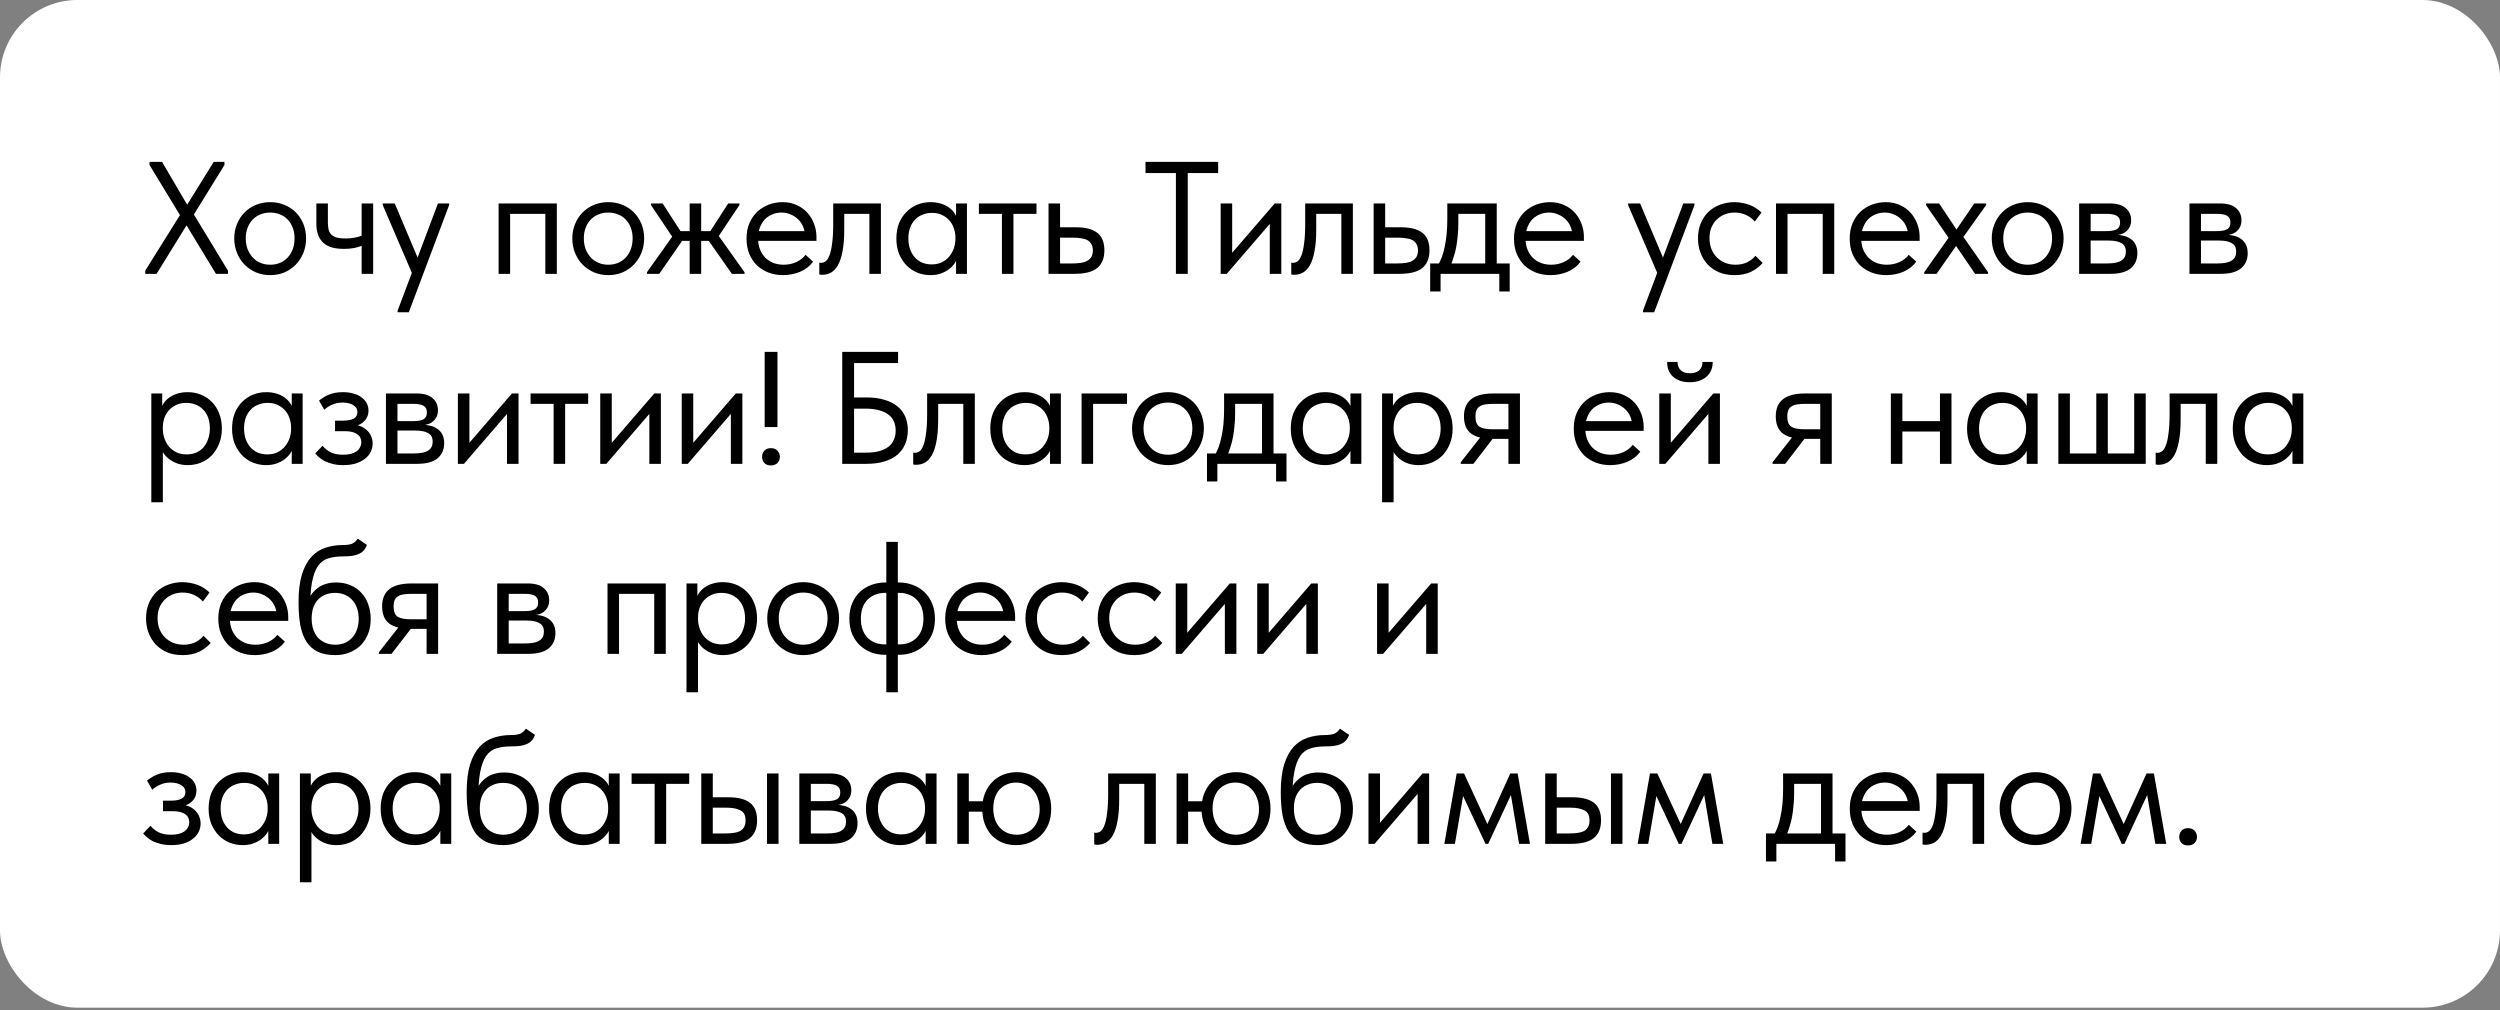
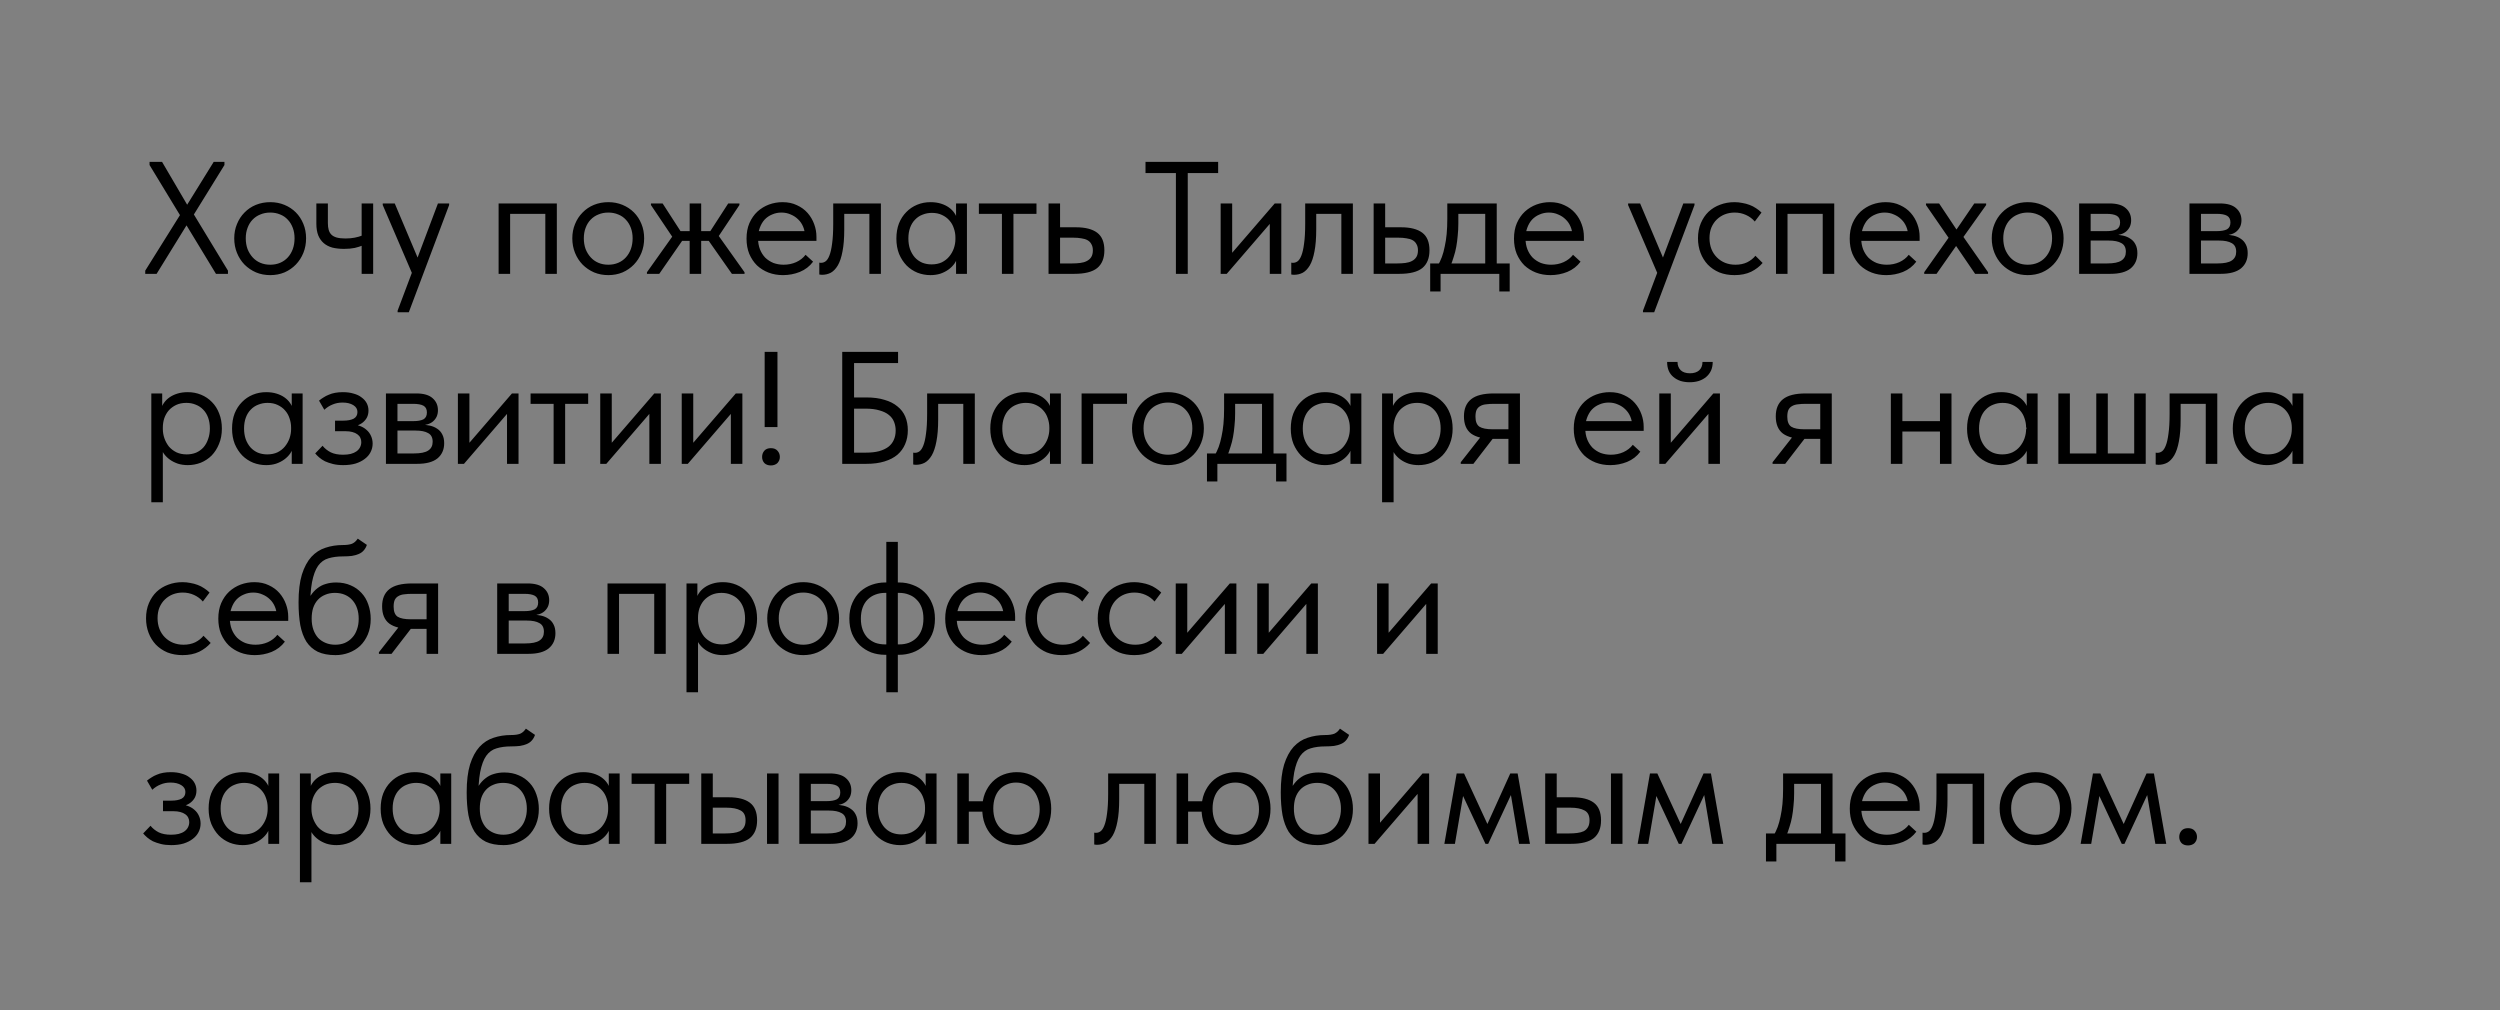
<svg xmlns="http://www.w3.org/2000/svg" width="250" height="101" viewBox="0 0 250 101" fill="none">
  <rect x="0" y="0" width="250" height="101" fill="#808080" stroke="none" />
-   <rect width="250" height="100.768" rx="7.74" fill="white" />
-   <path d="M14.524 27.384V27.064L17.996 21.512L14.956 16.504V16.184H16.204L18.716 20.472L21.372 16.184H22.444V16.504L19.388 21.448L22.796 27.064V27.384H21.596L18.652 22.536L15.66 27.384H14.524ZM27.024 27.512C26.512 27.512 26.038 27.421 25.601 27.24C25.163 27.048 24.779 26.787 24.448 26.456C24.128 26.125 23.878 25.736 23.697 25.288C23.515 24.84 23.424 24.355 23.424 23.832C23.424 23.32 23.515 22.845 23.697 22.408C23.878 21.96 24.128 21.576 24.448 21.256C24.768 20.925 25.147 20.669 25.584 20.488C26.032 20.306 26.512 20.216 27.024 20.216C27.537 20.216 28.011 20.306 28.448 20.488C28.886 20.669 29.265 20.92 29.584 21.24C29.904 21.56 30.155 21.944 30.337 22.392C30.518 22.829 30.608 23.309 30.608 23.832C30.608 24.355 30.518 24.84 30.337 25.288C30.155 25.736 29.904 26.125 29.584 26.456C29.265 26.787 28.886 27.048 28.448 27.24C28.011 27.421 27.537 27.512 27.024 27.512ZM27.024 26.472C27.387 26.472 27.718 26.408 28.017 26.28C28.315 26.152 28.571 25.971 28.785 25.736C28.998 25.501 29.163 25.224 29.28 24.904C29.398 24.573 29.456 24.216 29.456 23.832C29.456 23.448 29.398 23.101 29.28 22.792C29.163 22.472 28.998 22.2 28.785 21.976C28.571 21.741 28.315 21.565 28.017 21.448C27.718 21.32 27.387 21.256 27.024 21.256C26.662 21.256 26.331 21.32 26.032 21.448C25.734 21.565 25.473 21.741 25.248 21.976C25.035 22.2 24.87 22.472 24.753 22.792C24.635 23.101 24.576 23.448 24.576 23.832C24.576 24.216 24.635 24.573 24.753 24.904C24.881 25.224 25.051 25.501 25.265 25.736C25.478 25.971 25.734 26.152 26.032 26.28C26.331 26.408 26.662 26.472 27.024 26.472ZM34.404 24.888C33.977 24.888 33.588 24.845 33.236 24.76C32.894 24.664 32.606 24.515 32.372 24.312C32.137 24.109 31.956 23.853 31.828 23.544C31.7 23.224 31.636 22.834 31.636 22.376V20.344H32.788V22.312C32.788 22.568 32.814 22.792 32.868 22.984C32.921 23.176 33.012 23.336 33.14 23.464C33.268 23.592 33.444 23.688 33.668 23.752C33.902 23.816 34.196 23.848 34.548 23.848C34.878 23.848 35.182 23.821 35.46 23.768C35.737 23.715 35.998 23.64 36.244 23.544V24.552C36.041 24.637 35.785 24.717 35.476 24.792C35.166 24.856 34.809 24.888 34.404 24.888ZM36.164 27.384V20.344H37.316V27.384H36.164ZM39.762 31.224V31.064L43.794 20.344H44.914V20.504L40.882 31.224H39.762ZM41.33 27.624L38.274 20.504V20.344H39.474L41.906 26.104L41.33 27.624ZM49.86 27.384V20.344H55.684V27.384H54.532V21.384H51.012V27.384H49.86ZM60.831 27.512C60.319 27.512 59.844 27.421 59.407 27.24C58.969 27.048 58.585 26.787 58.255 26.456C57.935 26.125 57.684 25.736 57.503 25.288C57.321 24.84 57.231 24.355 57.231 23.832C57.231 23.32 57.321 22.845 57.503 22.408C57.684 21.96 57.935 21.576 58.255 21.256C58.575 20.925 58.953 20.669 59.391 20.488C59.839 20.306 60.319 20.216 60.831 20.216C61.343 20.216 61.817 20.306 62.255 20.488C62.692 20.669 63.071 20.92 63.391 21.24C63.711 21.56 63.961 21.944 64.143 22.392C64.324 22.829 64.415 23.309 64.415 23.832C64.415 24.355 64.324 24.84 64.143 25.288C63.961 25.736 63.711 26.125 63.391 26.456C63.071 26.787 62.692 27.048 62.255 27.24C61.817 27.421 61.343 27.512 60.831 27.512ZM60.831 26.472C61.193 26.472 61.524 26.408 61.823 26.28C62.121 26.152 62.377 25.971 62.591 25.736C62.804 25.501 62.969 25.224 63.087 24.904C63.204 24.573 63.263 24.216 63.263 23.832C63.263 23.448 63.204 23.101 63.087 22.792C62.969 22.472 62.804 22.2 62.591 21.976C62.377 21.741 62.121 21.565 61.823 21.448C61.524 21.32 61.193 21.256 60.831 21.256C60.468 21.256 60.137 21.32 59.839 21.448C59.54 21.565 59.279 21.741 59.055 21.976C58.841 22.2 58.676 22.472 58.559 22.792C58.441 23.101 58.383 23.448 58.383 23.832C58.383 24.216 58.441 24.573 58.559 24.904C58.687 25.224 58.857 25.501 59.071 25.736C59.284 25.971 59.54 26.152 59.839 26.28C60.137 26.408 60.468 26.472 60.831 26.472ZM73.19 27.384L70.63 23.736L72.822 20.344H73.942V20.504L71.478 24.2L71.462 23.016L74.454 27.224V27.384H73.19ZM64.694 27.384V27.224L67.638 23.08L67.622 24.264L65.094 20.504V20.344H66.262L68.454 23.736L65.926 27.384H64.694ZM67.654 24.088V23.112H71.398V24.088H67.654ZM68.966 27.384V25.608V25.368V22.44V22.328V20.344H70.118V22.328V22.44V27.384H68.966ZM78.301 27.512C77.779 27.512 77.293 27.427 76.845 27.256C76.408 27.085 76.024 26.845 75.693 26.536C75.373 26.216 75.117 25.832 74.925 25.384C74.744 24.936 74.653 24.429 74.653 23.864C74.653 23.277 74.749 22.76 74.941 22.312C75.144 21.853 75.411 21.469 75.741 21.16C76.083 20.851 76.467 20.616 76.893 20.456C77.331 20.296 77.784 20.216 78.253 20.216C78.797 20.216 79.277 20.317 79.693 20.52C80.12 20.712 80.477 20.973 80.765 21.304C81.053 21.634 81.272 22.008 81.421 22.424C81.571 22.829 81.645 23.25 81.645 23.688V24.088H75.421V23.112H81.149L80.493 23.944V23.592C80.493 23.261 80.435 22.957 80.317 22.68C80.2 22.392 80.035 22.146 79.821 21.944C79.608 21.73 79.357 21.565 79.069 21.448C78.792 21.32 78.483 21.256 78.141 21.256C77.811 21.256 77.501 21.32 77.213 21.448C76.925 21.565 76.675 21.736 76.461 21.96C76.259 22.184 76.099 22.456 75.981 22.776C75.864 23.085 75.805 23.437 75.805 23.832C75.805 24.237 75.869 24.605 75.997 24.936C76.125 25.256 76.301 25.533 76.525 25.768C76.76 25.992 77.032 26.168 77.341 26.296C77.661 26.413 78.003 26.472 78.365 26.472C78.813 26.472 79.229 26.387 79.613 26.216C80.008 26.035 80.323 25.789 80.557 25.48L81.309 26.168C80.968 26.627 80.525 26.968 79.981 27.192C79.448 27.405 78.888 27.512 78.301 27.512ZM82.201 27.48C82.116 27.48 82.052 27.474 82.01 27.464C81.978 27.464 81.951 27.459 81.93 27.448V26.264C81.972 26.274 82.01 26.28 82.041 26.28C82.073 26.28 82.1 26.28 82.121 26.28C82.271 26.28 82.415 26.232 82.553 26.136C82.703 26.029 82.831 25.837 82.938 25.56C83.055 25.272 83.145 24.872 83.21 24.36C83.284 23.848 83.322 23.181 83.322 22.36V20.344H88.09V27.384H86.938V21.384H84.425V22.936C84.425 23.821 84.367 24.557 84.249 25.144C84.143 25.72 83.988 26.184 83.785 26.536C83.583 26.877 83.348 27.122 83.082 27.272C82.815 27.41 82.522 27.48 82.201 27.48ZM95.606 27.384V25.608L95.542 25.368V22.44L95.606 22.328V20.344H96.694V22.328V22.44V27.384H95.606ZM93.046 27.512C92.598 27.512 92.166 27.432 91.75 27.272C91.334 27.101 90.972 26.861 90.662 26.552C90.353 26.232 90.102 25.848 89.91 25.4C89.729 24.941 89.638 24.429 89.638 23.864C89.638 23.299 89.724 22.792 89.894 22.344C90.076 21.896 90.321 21.517 90.63 21.208C90.94 20.888 91.302 20.642 91.718 20.472C92.134 20.301 92.577 20.216 93.046 20.216C93.43 20.216 93.777 20.264 94.086 20.36C94.396 20.456 94.662 20.584 94.886 20.744C95.11 20.904 95.292 21.085 95.43 21.288C95.569 21.48 95.654 21.672 95.686 21.864V23.752H95.542C95.542 23.432 95.489 23.122 95.382 22.824C95.286 22.525 95.137 22.264 94.934 22.04C94.742 21.816 94.497 21.634 94.198 21.496C93.91 21.357 93.574 21.288 93.19 21.288C92.86 21.288 92.55 21.346 92.262 21.464C91.974 21.57 91.724 21.736 91.51 21.96C91.297 22.173 91.132 22.44 91.014 22.76C90.897 23.08 90.838 23.442 90.838 23.848C90.838 24.232 90.892 24.584 90.998 24.904C91.116 25.224 91.276 25.501 91.478 25.736C91.681 25.96 91.926 26.136 92.214 26.264C92.502 26.381 92.817 26.44 93.158 26.44C93.542 26.44 93.884 26.37 94.182 26.232C94.481 26.082 94.726 25.89 94.918 25.656C95.121 25.41 95.276 25.139 95.382 24.84C95.489 24.53 95.542 24.221 95.542 23.912H95.766V25.608C95.713 25.875 95.606 26.125 95.446 26.36C95.286 26.584 95.089 26.781 94.854 26.952C94.62 27.122 94.348 27.261 94.038 27.368C93.729 27.464 93.398 27.512 93.046 27.512ZM100.192 27.384V21.384H97.888V20.344H103.648V21.384H101.344V27.384H100.192ZM104.854 27.384V20.344H106.006V22.728H107.59C108.529 22.728 109.238 22.909 109.718 23.272C110.198 23.634 110.438 24.221 110.438 25.032C110.438 25.821 110.198 26.413 109.718 26.808C109.238 27.192 108.476 27.384 107.43 27.384H104.854ZM107.206 26.344C107.494 26.344 107.766 26.328 108.022 26.296C108.278 26.264 108.497 26.2 108.678 26.104C108.87 26.008 109.02 25.875 109.126 25.704C109.233 25.533 109.286 25.309 109.286 25.032C109.286 24.787 109.238 24.584 109.142 24.424C109.057 24.253 108.929 24.12 108.758 24.024C108.588 23.928 108.38 23.864 108.134 23.832C107.9 23.789 107.633 23.768 107.334 23.768H106.006V26.344H107.206ZM117.591 27.384V17.304H114.551V16.184H121.815V17.304H118.775V27.384H117.591ZM122.066 27.384V20.344H123.218V25.976L122.546 26.056L127.474 20.344H128.13V27.384H126.978V21.672L127.666 21.592L122.674 27.384H122.066ZM129.399 27.48C129.314 27.48 129.25 27.474 129.207 27.464C129.175 27.464 129.148 27.459 129.127 27.448V26.264C129.17 26.274 129.207 26.28 129.239 26.28C129.271 26.28 129.298 26.28 129.319 26.28C129.468 26.28 129.612 26.232 129.751 26.136C129.9 26.029 130.028 25.837 130.135 25.56C130.252 25.272 130.343 24.872 130.407 24.36C130.482 23.848 130.519 23.181 130.519 22.36V20.344H135.287V27.384H134.135V21.384H131.623V22.936C131.623 23.821 131.564 24.557 131.447 25.144C131.34 25.72 131.186 26.184 130.983 26.536C130.78 26.877 130.546 27.122 130.279 27.272C130.012 27.41 129.719 27.48 129.399 27.48ZM137.364 27.384V20.344H138.516V22.728H140.1C141.038 22.728 141.748 22.909 142.228 23.272C142.708 23.634 142.948 24.221 142.948 25.032C142.948 25.821 142.708 26.413 142.228 26.808C141.748 27.192 140.985 27.384 139.94 27.384H137.364ZM139.716 26.344C140.004 26.344 140.276 26.328 140.532 26.296C140.788 26.264 141.006 26.2 141.188 26.104C141.38 26.008 141.529 25.875 141.636 25.704C141.742 25.533 141.796 25.309 141.796 25.032C141.796 24.787 141.748 24.584 141.652 24.424C141.566 24.253 141.438 24.12 141.268 24.024C141.097 23.928 140.889 23.864 140.644 23.832C140.409 23.789 140.142 23.768 139.844 23.768H138.516V26.344H139.716ZM143.77 26.584C143.93 26.306 144.069 26.013 144.186 25.704C144.304 25.384 144.4 25.032 144.474 24.648C144.56 24.264 144.624 23.848 144.666 23.4C144.709 22.941 144.73 22.44 144.73 21.896V20.344H149.674V26.584H148.522V20.968L149.178 21.384H145.274L145.834 20.968V22.344C145.834 22.77 145.813 23.181 145.77 23.576C145.738 23.96 145.69 24.328 145.626 24.68C145.562 25.032 145.477 25.368 145.37 25.688C145.274 26.008 145.162 26.323 145.034 26.632L143.77 26.584ZM143.018 29.144V26.344H150.97V29.144H149.93V27.384H144.058V29.144H143.018ZM155.047 27.512C154.524 27.512 154.039 27.427 153.591 27.256C153.154 27.085 152.77 26.845 152.439 26.536C152.119 26.216 151.863 25.832 151.671 25.384C151.49 24.936 151.399 24.429 151.399 23.864C151.399 23.277 151.495 22.76 151.687 22.312C151.89 21.853 152.156 21.469 152.487 21.16C152.828 20.851 153.212 20.616 153.639 20.456C154.076 20.296 154.53 20.216 154.999 20.216C155.543 20.216 156.023 20.317 156.439 20.52C156.866 20.712 157.223 20.973 157.511 21.304C157.799 21.634 158.018 22.008 158.167 22.424C158.316 22.829 158.391 23.25 158.391 23.688V24.088H152.167V23.112H157.895L157.239 23.944V23.592C157.239 23.261 157.18 22.957 157.063 22.68C156.946 22.392 156.78 22.146 156.567 21.944C156.354 21.73 156.103 21.565 155.815 21.448C155.538 21.32 155.228 21.256 154.887 21.256C154.556 21.256 154.247 21.32 153.959 21.448C153.671 21.565 153.42 21.736 153.207 21.96C153.004 22.184 152.844 22.456 152.727 22.776C152.61 23.085 152.551 23.437 152.551 23.832C152.551 24.237 152.615 24.605 152.743 24.936C152.871 25.256 153.047 25.533 153.271 25.768C153.506 25.992 153.778 26.168 154.087 26.296C154.407 26.413 154.748 26.472 155.111 26.472C155.559 26.472 155.975 26.387 156.359 26.216C156.754 26.035 157.068 25.789 157.303 25.48L158.055 26.168C157.714 26.627 157.271 26.968 156.727 27.192C156.194 27.405 155.634 27.512 155.047 27.512ZM164.299 31.224V31.064L168.331 20.344H169.451V20.504L165.419 31.224H164.299ZM165.867 27.624L162.811 20.504V20.344H164.011L166.443 26.104L165.867 27.624ZM173.446 27.512C172.892 27.512 172.385 27.421 171.926 27.24C171.478 27.048 171.094 26.787 170.774 26.456C170.465 26.125 170.225 25.736 170.054 25.288C169.884 24.84 169.798 24.355 169.798 23.832C169.798 23.267 169.894 22.76 170.086 22.312C170.278 21.864 170.534 21.485 170.854 21.176C171.185 20.866 171.569 20.632 172.006 20.472C172.454 20.301 172.934 20.216 173.446 20.216C173.713 20.216 173.974 20.242 174.23 20.296C174.486 20.338 174.726 20.402 174.95 20.488C175.185 20.573 175.404 20.685 175.606 20.824C175.809 20.952 175.99 21.096 176.15 21.256L175.478 22.152C175.244 21.875 174.95 21.656 174.598 21.496C174.246 21.336 173.868 21.256 173.462 21.256C173.121 21.256 172.796 21.314 172.486 21.432C172.188 21.549 171.921 21.72 171.686 21.944C171.462 22.157 171.281 22.424 171.142 22.744C171.014 23.053 170.95 23.41 170.95 23.816C170.95 24.21 171.014 24.573 171.142 24.904C171.27 25.224 171.452 25.501 171.686 25.736C171.921 25.971 172.193 26.152 172.502 26.28C172.822 26.408 173.169 26.472 173.542 26.472C173.98 26.472 174.369 26.392 174.71 26.232C175.052 26.061 175.329 25.843 175.542 25.576L176.262 26.296C175.964 26.648 175.58 26.941 175.11 27.176C174.641 27.4 174.086 27.512 173.446 27.512ZM177.6 27.384V20.344H183.424V27.384H182.272V21.384H178.752V27.384H177.6ZM188.619 27.512C188.096 27.512 187.611 27.427 187.163 27.256C186.725 27.085 186.341 26.845 186.011 26.536C185.691 26.216 185.435 25.832 185.243 25.384C185.061 24.936 184.971 24.429 184.971 23.864C184.971 23.277 185.067 22.76 185.259 22.312C185.461 21.853 185.728 21.469 186.059 21.16C186.4 20.851 186.784 20.616 187.211 20.456C187.648 20.296 188.101 20.216 188.571 20.216C189.115 20.216 189.595 20.317 190.011 20.52C190.437 20.712 190.795 20.973 191.083 21.304C191.371 21.634 191.589 22.008 191.739 22.424C191.888 22.829 191.963 23.25 191.963 23.688V24.088H185.739V23.112H191.467L190.811 23.944V23.592C190.811 23.261 190.752 22.957 190.635 22.68C190.517 22.392 190.352 22.146 190.139 21.944C189.925 21.73 189.675 21.565 189.387 21.448C189.109 21.32 188.8 21.256 188.459 21.256C188.128 21.256 187.819 21.32 187.531 21.448C187.243 21.565 186.992 21.736 186.779 21.96C186.576 22.184 186.416 22.456 186.299 22.776C186.181 23.085 186.123 23.437 186.123 23.832C186.123 24.237 186.187 24.605 186.315 24.936C186.443 25.256 186.619 25.533 186.843 25.768C187.077 25.992 187.349 26.168 187.659 26.296C187.979 26.413 188.32 26.472 188.683 26.472C189.131 26.472 189.547 26.387 189.931 26.216C190.325 26.035 190.64 25.789 190.875 25.48L191.627 26.168C191.285 26.627 190.843 26.968 190.299 27.192C189.765 27.405 189.205 27.512 188.619 27.512ZM192.422 27.384V27.224L195.27 23.192V24.376L192.598 20.504V20.344H193.91L195.926 23.368H195.366L197.43 20.344H198.614V20.504L195.926 24.28V23.096L198.806 27.224V27.384H197.51L195.35 24.216H195.878L193.654 27.384H192.422ZM202.775 27.512C202.263 27.512 201.788 27.421 201.351 27.24C200.913 27.048 200.529 26.787 200.199 26.456C199.879 26.125 199.628 25.736 199.447 25.288C199.265 24.84 199.175 24.355 199.175 23.832C199.175 23.32 199.265 22.845 199.447 22.408C199.628 21.96 199.879 21.576 200.199 21.256C200.519 20.925 200.897 20.669 201.335 20.488C201.783 20.306 202.263 20.216 202.775 20.216C203.287 20.216 203.761 20.306 204.199 20.488C204.636 20.669 205.015 20.92 205.335 21.24C205.655 21.56 205.905 21.944 206.087 22.392C206.268 22.829 206.359 23.309 206.359 23.832C206.359 24.355 206.268 24.84 206.087 25.288C205.905 25.736 205.655 26.125 205.335 26.456C205.015 26.787 204.636 27.048 204.199 27.24C203.761 27.421 203.287 27.512 202.775 27.512ZM202.775 26.472C203.137 26.472 203.468 26.408 203.767 26.28C204.065 26.152 204.321 25.971 204.535 25.736C204.748 25.501 204.913 25.224 205.031 24.904C205.148 24.573 205.207 24.216 205.207 23.832C205.207 23.448 205.148 23.101 205.031 22.792C204.913 22.472 204.748 22.2 204.535 21.976C204.321 21.741 204.065 21.565 203.767 21.448C203.468 21.32 203.137 21.256 202.775 21.256C202.412 21.256 202.081 21.32 201.783 21.448C201.484 21.565 201.223 21.741 200.999 21.976C200.785 22.2 200.62 22.472 200.503 22.792C200.385 23.101 200.327 23.448 200.327 23.832C200.327 24.216 200.385 24.573 200.503 24.904C200.631 25.224 200.801 25.501 201.015 25.736C201.228 25.971 201.484 26.152 201.783 26.28C202.081 26.408 202.412 26.472 202.775 26.472ZM207.914 27.384V20.344H210.954C211.69 20.344 212.234 20.504 212.586 20.824C212.938 21.133 213.114 21.533 213.114 22.024C213.114 22.259 213.071 22.472 212.986 22.664C212.9 22.845 212.778 23.005 212.618 23.144C212.468 23.272 212.287 23.368 212.074 23.432C211.86 23.496 211.62 23.528 211.354 23.528V23.464C211.695 23.464 212.01 23.496 212.298 23.56C212.586 23.624 212.836 23.73 213.05 23.88C213.263 24.018 213.428 24.205 213.546 24.44C213.674 24.674 213.738 24.968 213.738 25.32C213.738 25.96 213.514 26.466 213.066 26.84C212.618 27.203 211.94 27.384 211.034 27.384H207.914ZM209.066 26.616L208.922 26.344H210.714C211.375 26.344 211.85 26.248 212.138 26.056C212.436 25.864 212.586 25.57 212.586 25.176C212.586 24.76 212.436 24.472 212.138 24.312C211.85 24.141 211.428 24.056 210.874 24.056H208.922V23.112H210.666C211.092 23.112 211.423 23.053 211.658 22.936C211.892 22.808 212.01 22.578 212.01 22.248C212.01 21.928 211.898 21.704 211.674 21.576C211.45 21.448 211.103 21.384 210.634 21.384H208.922L209.066 21V26.616ZM218.946 27.384V20.344H221.986C222.722 20.344 223.266 20.504 223.618 20.824C223.97 21.133 224.146 21.533 224.146 22.024C224.146 22.259 224.103 22.472 224.018 22.664C223.932 22.845 223.81 23.005 223.65 23.144C223.5 23.272 223.319 23.368 223.106 23.432C222.892 23.496 222.652 23.528 222.386 23.528V23.464C222.727 23.464 223.042 23.496 223.33 23.56C223.618 23.624 223.868 23.73 224.082 23.88C224.295 24.018 224.46 24.205 224.578 24.44C224.706 24.674 224.77 24.968 224.77 25.32C224.77 25.96 224.546 26.466 224.098 26.84C223.65 27.203 222.972 27.384 222.066 27.384H218.946ZM220.098 26.616L219.954 26.344H221.746C222.407 26.344 222.882 26.248 223.17 26.056C223.468 25.864 223.618 25.57 223.618 25.176C223.618 24.76 223.468 24.472 223.17 24.312C222.882 24.141 222.46 24.056 221.906 24.056H219.954V23.112H221.698C222.124 23.112 222.455 23.053 222.69 22.936C222.924 22.808 223.042 22.578 223.042 22.248C223.042 21.928 222.93 21.704 222.706 21.576C222.482 21.448 222.135 21.384 221.666 21.384H219.954L220.098 21V26.616ZM16.284 50.224H15.132V41.44V41.328V39.344H16.22V41.328L16.284 41.44V44.4V44.608V50.224ZM18.78 46.512C18.428 46.512 18.097 46.464 17.788 46.368C17.479 46.261 17.207 46.123 16.972 45.952C16.737 45.781 16.54 45.584 16.38 45.36C16.22 45.125 16.113 44.874 16.06 44.608V42.912H16.284C16.284 43.221 16.337 43.531 16.444 43.84C16.551 44.139 16.7 44.41 16.892 44.656C17.095 44.891 17.345 45.083 17.644 45.232C17.943 45.37 18.284 45.44 18.668 45.44C19.009 45.44 19.324 45.381 19.612 45.264C19.9 45.136 20.145 44.96 20.348 44.736C20.551 44.501 20.705 44.224 20.812 43.904C20.929 43.584 20.988 43.232 20.988 42.848C20.988 42.443 20.929 42.08 20.812 41.76C20.695 41.44 20.529 41.173 20.316 40.96C20.103 40.736 19.852 40.571 19.564 40.464C19.287 40.346 18.977 40.288 18.636 40.288C18.252 40.288 17.911 40.357 17.612 40.496C17.324 40.635 17.079 40.816 16.876 41.04C16.684 41.264 16.535 41.525 16.428 41.824C16.332 42.123 16.284 42.432 16.284 42.752H16.14V40.864C16.172 40.672 16.257 40.48 16.396 40.288C16.535 40.085 16.716 39.904 16.94 39.744C17.164 39.584 17.431 39.456 17.74 39.36C18.049 39.264 18.396 39.216 18.78 39.216C19.249 39.216 19.692 39.301 20.108 39.472C20.524 39.642 20.887 39.888 21.196 40.208C21.505 40.517 21.745 40.896 21.916 41.344C22.097 41.792 22.188 42.298 22.188 42.864C22.188 43.429 22.092 43.941 21.9 44.4C21.719 44.848 21.473 45.232 21.164 45.552C20.855 45.861 20.492 46.101 20.076 46.272C19.66 46.432 19.228 46.512 18.78 46.512ZM29.174 46.384V44.608L29.11 44.368V41.44L29.174 41.328V39.344H30.262V41.328V41.44V46.384H29.174ZM26.614 46.512C26.166 46.512 25.734 46.432 25.318 46.272C24.902 46.101 24.539 45.861 24.23 45.552C23.92 45.232 23.67 44.848 23.478 44.4C23.296 43.941 23.206 43.429 23.206 42.864C23.206 42.298 23.291 41.792 23.462 41.344C23.643 40.896 23.888 40.517 24.198 40.208C24.507 39.888 24.87 39.642 25.286 39.472C25.702 39.301 26.144 39.216 26.614 39.216C26.998 39.216 27.344 39.264 27.654 39.36C27.963 39.456 28.23 39.584 28.454 39.744C28.678 39.904 28.859 40.085 28.998 40.288C29.136 40.48 29.222 40.672 29.254 40.864V42.752H29.11C29.11 42.432 29.056 42.123 28.95 41.824C28.854 41.525 28.704 41.264 28.502 41.04C28.31 40.816 28.064 40.635 27.766 40.496C27.478 40.357 27.142 40.288 26.758 40.288C26.427 40.288 26.118 40.346 25.83 40.464C25.542 40.571 25.291 40.736 25.078 40.96C24.864 41.173 24.699 41.44 24.582 41.76C24.464 42.08 24.406 42.443 24.406 42.848C24.406 43.232 24.459 43.584 24.566 43.904C24.683 44.224 24.843 44.501 25.046 44.736C25.248 44.96 25.494 45.136 25.782 45.264C26.07 45.381 26.384 45.44 26.726 45.44C27.11 45.44 27.451 45.37 27.75 45.232C28.048 45.083 28.294 44.891 28.486 44.656C28.688 44.41 28.843 44.139 28.95 43.84C29.056 43.531 29.11 43.221 29.11 42.912H29.334V44.608C29.28 44.874 29.174 45.125 29.014 45.36C28.854 45.584 28.656 45.781 28.422 45.952C28.187 46.123 27.915 46.261 27.606 46.368C27.296 46.464 26.966 46.512 26.614 46.512ZM34.32 46.512C33.936 46.512 33.594 46.474 33.296 46.4C32.997 46.325 32.73 46.234 32.496 46.128C32.272 46.011 32.08 45.883 31.92 45.744C31.76 45.605 31.626 45.472 31.52 45.344L32.256 44.576C32.469 44.843 32.741 45.061 33.072 45.232C33.402 45.392 33.813 45.472 34.304 45.472C34.592 45.472 34.848 45.445 35.072 45.392C35.306 45.328 35.498 45.242 35.648 45.136C35.808 45.019 35.925 44.885 36 44.736C36.085 44.576 36.128 44.4 36.128 44.208C36.128 44.048 36.096 43.904 36.032 43.776C35.968 43.637 35.866 43.52 35.728 43.424C35.6 43.328 35.434 43.253 35.232 43.2C35.04 43.147 34.805 43.12 34.528 43.12H33.504V42.064H34.336C34.762 42.064 35.104 42 35.36 41.872C35.616 41.733 35.744 41.509 35.744 41.2C35.744 40.912 35.605 40.682 35.328 40.512C35.05 40.341 34.693 40.256 34.256 40.256C33.893 40.256 33.562 40.32 33.264 40.448C32.965 40.565 32.688 40.741 32.432 40.976L31.904 40.064C32.042 39.947 32.192 39.84 32.352 39.744C32.512 39.637 32.688 39.547 32.88 39.472C33.072 39.386 33.285 39.322 33.52 39.28C33.754 39.237 34.01 39.216 34.288 39.216C34.693 39.216 35.05 39.264 35.36 39.36C35.68 39.445 35.946 39.573 36.16 39.744C36.384 39.904 36.554 40.096 36.672 40.32C36.789 40.544 36.848 40.789 36.848 41.056C36.848 41.301 36.8 41.525 36.704 41.728C36.608 41.92 36.469 42.09 36.288 42.24C36.117 42.379 35.909 42.49 35.664 42.576C35.429 42.651 35.168 42.688 34.88 42.688V42.4C35.253 42.4 35.589 42.453 35.888 42.56C36.186 42.656 36.437 42.794 36.64 42.976C36.842 43.147 36.997 43.355 37.104 43.6C37.21 43.834 37.264 44.09 37.264 44.368C37.264 44.666 37.194 44.949 37.056 45.216C36.928 45.472 36.736 45.696 36.48 45.888C36.234 46.08 35.93 46.234 35.568 46.352C35.205 46.459 34.789 46.512 34.32 46.512ZM38.594 46.384V39.344H41.634C42.37 39.344 42.914 39.504 43.266 39.824C43.618 40.133 43.794 40.533 43.794 41.024C43.794 41.258 43.751 41.472 43.666 41.664C43.58 41.845 43.458 42.005 43.298 42.144C43.148 42.272 42.967 42.368 42.754 42.432C42.54 42.496 42.3 42.528 42.034 42.528V42.464C42.375 42.464 42.69 42.496 42.978 42.56C43.266 42.624 43.516 42.73 43.73 42.88C43.943 43.019 44.108 43.205 44.226 43.44C44.354 43.675 44.418 43.968 44.418 44.32C44.418 44.96 44.194 45.467 43.746 45.84C43.298 46.203 42.62 46.384 41.714 46.384H38.594ZM39.746 45.616L39.602 45.344H41.394C42.055 45.344 42.53 45.248 42.818 45.056C43.116 44.864 43.266 44.571 43.266 44.176C43.266 43.76 43.116 43.472 42.818 43.312C42.53 43.141 42.108 43.056 41.554 43.056H39.602V42.112H41.346C41.772 42.112 42.103 42.053 42.338 41.936C42.572 41.808 42.69 41.578 42.69 41.248C42.69 40.928 42.578 40.704 42.354 40.576C42.13 40.448 41.783 40.384 41.314 40.384H39.602L39.746 40V45.616ZM45.789 46.384V39.344H46.941V44.976L46.269 45.056L51.197 39.344H51.853V46.384H50.701V40.672L51.389 40.592L46.397 46.384H45.789ZM55.362 46.384V40.384H53.058V39.344H58.818V40.384H56.514V46.384H55.362ZM60.024 46.384V39.344H61.176V44.976L60.504 45.056L65.432 39.344H66.088V46.384H64.936V40.672L65.624 40.592L60.632 46.384H60.024ZM68.173 46.384V39.344H69.325V44.976L68.653 45.056L73.581 39.344H74.237V46.384H73.085V40.672L73.773 40.592L68.781 46.384H68.173ZM76.466 42.704V35.184H77.746V42.704H76.466ZM77.09 46.544C76.813 46.544 76.594 46.464 76.434 46.304C76.285 46.133 76.21 45.931 76.21 45.696C76.21 45.45 76.285 45.242 76.434 45.072C76.583 44.901 76.802 44.816 77.09 44.816C77.378 44.816 77.597 44.901 77.746 45.072C77.906 45.242 77.986 45.45 77.986 45.696C77.986 45.813 77.965 45.925 77.922 46.032C77.879 46.128 77.821 46.218 77.746 46.304C77.671 46.379 77.575 46.437 77.458 46.48C77.351 46.523 77.229 46.544 77.09 46.544ZM84.223 46.384V35.184H89.807V36.304H85.407V39.744H86.639C87.333 39.744 87.935 39.824 88.447 39.984C88.97 40.133 89.402 40.352 89.743 40.64C90.095 40.917 90.357 41.258 90.527 41.664C90.698 42.069 90.783 42.523 90.783 43.024C90.783 43.536 90.693 44 90.511 44.416C90.341 44.821 90.085 45.173 89.743 45.472C89.402 45.76 88.97 45.984 88.447 46.144C87.935 46.304 87.333 46.384 86.639 46.384H84.223ZM86.591 45.264C87.093 45.264 87.53 45.216 87.903 45.12C88.277 45.013 88.586 44.869 88.831 44.688C89.077 44.496 89.258 44.267 89.375 44C89.503 43.722 89.567 43.408 89.567 43.056C89.567 42.746 89.514 42.459 89.407 42.192C89.301 41.914 89.125 41.68 88.879 41.488C88.645 41.296 88.335 41.147 87.951 41.04C87.567 40.922 87.098 40.864 86.543 40.864H85.407V45.264H86.591ZM91.593 46.48C91.507 46.48 91.443 46.474 91.401 46.464C91.369 46.464 91.342 46.459 91.321 46.448V45.264C91.363 45.275 91.401 45.28 91.433 45.28C91.465 45.28 91.491 45.28 91.513 45.28C91.662 45.28 91.806 45.232 91.945 45.136C92.094 45.029 92.222 44.837 92.329 44.56C92.446 44.272 92.537 43.872 92.601 43.36C92.675 42.848 92.713 42.181 92.713 41.36V39.344H97.481V46.384H96.329V40.384H93.817V41.936C93.817 42.821 93.758 43.557 93.641 44.144C93.534 44.72 93.379 45.184 93.177 45.536C92.974 45.877 92.739 46.123 92.473 46.272C92.206 46.41 91.913 46.48 91.593 46.48ZM104.998 46.384V44.608L104.934 44.368V41.44L104.998 41.328V39.344H106.086V41.328V41.44V46.384H104.998ZM102.438 46.512C101.99 46.512 101.558 46.432 101.142 46.272C100.726 46.101 100.363 45.861 100.054 45.552C99.744 45.232 99.493 44.848 99.302 44.4C99.12 43.941 99.029 43.429 99.029 42.864C99.029 42.298 99.115 41.792 99.285 41.344C99.467 40.896 99.712 40.517 100.022 40.208C100.331 39.888 100.694 39.642 101.11 39.472C101.526 39.301 101.968 39.216 102.438 39.216C102.822 39.216 103.168 39.264 103.478 39.36C103.787 39.456 104.054 39.584 104.278 39.744C104.502 39.904 104.683 40.085 104.822 40.288C104.96 40.48 105.046 40.672 105.078 40.864V42.752H104.934C104.934 42.432 104.88 42.123 104.774 41.824C104.678 41.525 104.528 41.264 104.326 41.04C104.134 40.816 103.888 40.635 103.59 40.496C103.302 40.357 102.966 40.288 102.582 40.288C102.251 40.288 101.942 40.346 101.654 40.464C101.366 40.571 101.115 40.736 100.902 40.96C100.688 41.173 100.523 41.44 100.406 41.76C100.288 42.08 100.23 42.443 100.23 42.848C100.23 43.232 100.283 43.584 100.39 43.904C100.507 44.224 100.667 44.501 100.87 44.736C101.072 44.96 101.318 45.136 101.606 45.264C101.894 45.381 102.208 45.44 102.55 45.44C102.934 45.44 103.275 45.37 103.574 45.232C103.872 45.083 104.118 44.891 104.31 44.656C104.512 44.41 104.667 44.139 104.774 43.84C104.88 43.531 104.934 43.221 104.934 42.912H105.158V44.608C105.104 44.874 104.998 45.125 104.838 45.36C104.678 45.584 104.48 45.781 104.246 45.952C104.011 46.123 103.739 46.261 103.43 46.368C103.12 46.464 102.79 46.512 102.438 46.512ZM108.159 46.384V39.344H112.703V40.384H109.311V46.384H108.159ZM116.802 46.512C116.29 46.512 115.815 46.421 115.378 46.24C114.941 46.048 114.557 45.786 114.226 45.456C113.906 45.125 113.655 44.736 113.474 44.288C113.293 43.84 113.202 43.355 113.202 42.832C113.202 42.32 113.293 41.845 113.474 41.408C113.655 40.96 113.906 40.576 114.226 40.256C114.546 39.925 114.925 39.669 115.362 39.488C115.81 39.306 116.29 39.216 116.802 39.216C117.314 39.216 117.789 39.306 118.226 39.488C118.663 39.669 119.042 39.92 119.362 40.24C119.682 40.56 119.933 40.944 120.114 41.392C120.295 41.829 120.386 42.309 120.386 42.832C120.386 43.355 120.295 43.84 120.114 44.288C119.933 44.736 119.682 45.125 119.362 45.456C119.042 45.786 118.663 46.048 118.226 46.24C117.789 46.421 117.314 46.512 116.802 46.512ZM116.802 45.472C117.165 45.472 117.495 45.408 117.794 45.28C118.093 45.152 118.349 44.971 118.562 44.736C118.775 44.501 118.941 44.224 119.058 43.904C119.175 43.573 119.234 43.216 119.234 42.832C119.234 42.448 119.175 42.101 119.058 41.792C118.941 41.472 118.775 41.2 118.562 40.976C118.349 40.741 118.093 40.565 117.794 40.448C117.495 40.32 117.165 40.256 116.802 40.256C116.439 40.256 116.109 40.32 115.81 40.448C115.511 40.565 115.25 40.741 115.026 40.976C114.813 41.2 114.647 41.472 114.53 41.792C114.413 42.101 114.354 42.448 114.354 42.832C114.354 43.216 114.413 43.573 114.53 43.904C114.658 44.224 114.829 44.501 115.042 44.736C115.255 44.971 115.511 45.152 115.81 45.28C116.109 45.408 116.439 45.472 116.802 45.472ZM121.449 45.584C121.609 45.306 121.748 45.013 121.865 44.704C121.982 44.384 122.078 44.032 122.153 43.648C122.238 43.264 122.302 42.848 122.345 42.4C122.388 41.941 122.409 41.44 122.409 40.896V39.344H127.353V45.584H126.201V39.968L126.857 40.384H122.953L123.513 39.968V41.344C123.513 41.77 123.492 42.181 123.449 42.576C123.417 42.96 123.369 43.328 123.305 43.68C123.241 44.032 123.156 44.368 123.049 44.688C122.953 45.008 122.841 45.322 122.713 45.632L121.449 45.584ZM120.697 48.144V45.344H128.649V48.144H127.609V46.384H121.737V48.144H120.697ZM135.046 46.384V44.608L134.982 44.368V41.44L135.046 41.328V39.344H136.134V41.328V41.44V46.384H135.046ZM132.486 46.512C132.038 46.512 131.606 46.432 131.19 46.272C130.774 46.101 130.411 45.861 130.102 45.552C129.792 45.232 129.542 44.848 129.35 44.4C129.168 43.941 129.078 43.429 129.078 42.864C129.078 42.298 129.163 41.792 129.334 41.344C129.515 40.896 129.76 40.517 130.07 40.208C130.379 39.888 130.742 39.642 131.158 39.472C131.574 39.301 132.016 39.216 132.486 39.216C132.87 39.216 133.216 39.264 133.526 39.36C133.835 39.456 134.102 39.584 134.326 39.744C134.55 39.904 134.731 40.085 134.87 40.288C135.008 40.48 135.094 40.672 135.126 40.864V42.752H134.982C134.982 42.432 134.928 42.123 134.822 41.824C134.726 41.525 134.576 41.264 134.374 41.04C134.182 40.816 133.936 40.635 133.638 40.496C133.35 40.357 133.014 40.288 132.63 40.288C132.299 40.288 131.99 40.346 131.702 40.464C131.414 40.571 131.163 40.736 130.95 40.96C130.736 41.173 130.571 41.44 130.454 41.76C130.336 42.08 130.278 42.443 130.278 42.848C130.278 43.232 130.331 43.584 130.438 43.904C130.555 44.224 130.715 44.501 130.918 44.736C131.12 44.96 131.366 45.136 131.654 45.264C131.942 45.381 132.256 45.44 132.598 45.44C132.982 45.44 133.323 45.37 133.622 45.232C133.92 45.083 134.166 44.891 134.358 44.656C134.56 44.41 134.715 44.139 134.822 43.84C134.928 43.531 134.982 43.221 134.982 42.912H135.206V44.608C135.152 44.874 135.046 45.125 134.886 45.36C134.726 45.584 134.528 45.781 134.294 45.952C134.059 46.123 133.787 46.261 133.478 46.368C133.168 46.464 132.838 46.512 132.486 46.512ZM139.36 50.224H138.208V41.44V41.328V39.344H139.296V41.328L139.36 41.44V44.4V44.608V50.224ZM141.856 46.512C141.504 46.512 141.173 46.464 140.864 46.368C140.554 46.261 140.282 46.123 140.048 45.952C139.813 45.781 139.616 45.584 139.456 45.36C139.296 45.125 139.189 44.874 139.136 44.608V42.912H139.36C139.36 43.221 139.413 43.531 139.52 43.84C139.626 44.139 139.776 44.41 139.968 44.656C140.17 44.891 140.421 45.083 140.72 45.232C141.018 45.37 141.36 45.44 141.744 45.44C142.085 45.44 142.4 45.381 142.688 45.264C142.976 45.136 143.221 44.96 143.424 44.736C143.626 44.501 143.781 44.224 143.888 43.904C144.005 43.584 144.064 43.232 144.064 42.848C144.064 42.443 144.005 42.08 143.888 41.76C143.77 41.44 143.605 41.173 143.392 40.96C143.178 40.736 142.928 40.571 142.64 40.464C142.362 40.346 142.053 40.288 141.712 40.288C141.328 40.288 140.986 40.357 140.688 40.496C140.4 40.635 140.154 40.816 139.952 41.04C139.76 41.264 139.61 41.525 139.504 41.824C139.408 42.123 139.36 42.432 139.36 42.752H139.216V40.864C139.248 40.672 139.333 40.48 139.472 40.288C139.61 40.085 139.792 39.904 140.016 39.744C140.24 39.584 140.506 39.456 140.816 39.36C141.125 39.264 141.472 39.216 141.856 39.216C142.325 39.216 142.768 39.301 143.184 39.472C143.6 39.642 143.962 39.888 144.272 40.208C144.581 40.517 144.821 40.896 144.992 41.344C145.173 41.792 145.264 42.298 145.264 42.864C145.264 43.429 145.168 43.941 144.976 44.4C144.794 44.848 144.549 45.232 144.24 45.552C143.93 45.861 143.568 46.101 143.152 46.272C142.736 46.432 142.304 46.512 141.856 46.512ZM150.843 46.384V43.888H149.227C148.31 43.888 147.606 43.712 147.115 43.36C146.635 42.997 146.395 42.421 146.395 41.632C146.395 40.874 146.635 40.304 147.115 39.92C147.595 39.536 148.353 39.344 149.387 39.344H151.995V46.384H150.843ZM146.075 46.384V46.224L148.539 43.088L149.707 43.312L147.339 46.384H146.075ZM149.259 42.928H150.843V40.384H149.387C149.099 40.384 148.838 40.4 148.603 40.432C148.379 40.453 148.187 40.512 148.027 40.608C147.867 40.693 147.745 40.821 147.659 40.992C147.585 41.163 147.547 41.386 147.547 41.664C147.547 42.154 147.681 42.49 147.947 42.672C148.225 42.843 148.662 42.928 149.259 42.928ZM161.024 46.512C160.501 46.512 160.016 46.426 159.568 46.256C159.13 46.085 158.746 45.845 158.416 45.536C158.096 45.216 157.84 44.832 157.648 44.384C157.466 43.936 157.376 43.429 157.376 42.864C157.376 42.277 157.472 41.76 157.664 41.312C157.866 40.853 158.133 40.469 158.464 40.16C158.805 39.85 159.189 39.616 159.616 39.456C160.053 39.296 160.506 39.216 160.976 39.216C161.52 39.216 162 39.317 162.416 39.52C162.842 39.712 163.2 39.973 163.488 40.304C163.776 40.635 163.994 41.008 164.144 41.424C164.293 41.829 164.368 42.251 164.368 42.688V43.088H158.144V42.112H163.872L163.216 42.944V42.592C163.216 42.261 163.157 41.957 163.04 41.68C162.922 41.392 162.757 41.147 162.544 40.944C162.33 40.73 162.08 40.565 161.792 40.448C161.514 40.32 161.205 40.256 160.864 40.256C160.533 40.256 160.224 40.32 159.936 40.448C159.648 40.565 159.397 40.736 159.184 40.96C158.981 41.184 158.821 41.456 158.704 41.776C158.586 42.085 158.528 42.437 158.528 42.832C158.528 43.237 158.592 43.605 158.72 43.936C158.848 44.256 159.024 44.533 159.248 44.768C159.482 44.992 159.754 45.168 160.064 45.296C160.384 45.413 160.725 45.472 161.088 45.472C161.536 45.472 161.952 45.386 162.336 45.216C162.73 45.035 163.045 44.789 163.28 44.48L164.032 45.168C163.69 45.627 163.248 45.968 162.704 46.192C162.17 46.405 161.61 46.512 161.024 46.512ZM165.928 46.384V39.344H167.08V44.976L166.408 45.056L171.336 39.344H171.992V46.384H170.84V40.672L171.528 40.592L166.536 46.384H165.928ZM168.968 38.224C168.637 38.224 168.333 38.181 168.056 38.096C167.778 38 167.538 37.867 167.336 37.696C167.133 37.525 166.978 37.317 166.872 37.072C166.765 36.816 166.712 36.523 166.712 36.192H167.752C167.752 36.533 167.858 36.81 168.072 37.024C168.285 37.227 168.594 37.328 169 37.328C169.384 37.328 169.688 37.232 169.912 37.04C170.136 36.837 170.248 36.554 170.248 36.192H171.272C171.272 36.523 171.213 36.816 171.096 37.072C170.978 37.317 170.818 37.525 170.616 37.696C170.413 37.867 170.168 38 169.88 38.096C169.602 38.181 169.298 38.224 168.968 38.224ZM182.025 46.384V43.888H180.409C179.491 43.888 178.787 43.712 178.297 43.36C177.817 42.997 177.577 42.421 177.577 41.632C177.577 40.874 177.817 40.304 178.297 39.92C178.777 39.536 179.534 39.344 180.569 39.344H183.177V46.384H182.025ZM177.257 46.384V46.224L179.721 43.088L180.889 43.312L178.521 46.384H177.257ZM180.441 42.928H182.025V40.384H180.569C180.281 40.384 180.019 40.4 179.785 40.432C179.561 40.453 179.369 40.512 179.209 40.608C179.049 40.693 178.926 40.821 178.841 40.992C178.766 41.163 178.729 41.386 178.729 41.664C178.729 42.154 178.862 42.49 179.129 42.672C179.406 42.843 179.843 42.928 180.441 42.928ZM189.773 43.152V42.112H194.477V43.152H189.773ZM189.085 46.384V44.608V44.368V41.44V41.328V39.344H190.237V41.328V41.44V46.384H189.085ZM193.997 46.384V44.608V44.368V41.44V41.328V39.344H195.149V41.328V41.44V46.384H193.997ZM202.674 46.384V44.608L202.61 44.368V41.44L202.674 41.328V39.344H203.762V41.328V41.44V46.384H202.674ZM200.114 46.512C199.666 46.512 199.234 46.432 198.818 46.272C198.402 46.101 198.039 45.861 197.73 45.552C197.42 45.232 197.17 44.848 196.978 44.4C196.796 43.941 196.706 43.429 196.706 42.864C196.706 42.298 196.791 41.792 196.962 41.344C197.143 40.896 197.388 40.517 197.698 40.208C198.007 39.888 198.37 39.642 198.786 39.472C199.202 39.301 199.644 39.216 200.114 39.216C200.498 39.216 200.844 39.264 201.154 39.36C201.463 39.456 201.73 39.584 201.954 39.744C202.178 39.904 202.359 40.085 202.498 40.288C202.636 40.48 202.722 40.672 202.754 40.864V42.752H202.61C202.61 42.432 202.556 42.123 202.45 41.824C202.354 41.525 202.204 41.264 202.002 41.04C201.81 40.816 201.564 40.635 201.266 40.496C200.978 40.357 200.642 40.288 200.258 40.288C199.927 40.288 199.618 40.346 199.33 40.464C199.042 40.571 198.791 40.736 198.578 40.96C198.364 41.173 198.199 41.44 198.082 41.76C197.964 42.08 197.906 42.443 197.906 42.848C197.906 43.232 197.959 43.584 198.066 43.904C198.183 44.224 198.343 44.501 198.546 44.736C198.748 44.96 198.994 45.136 199.282 45.264C199.57 45.381 199.884 45.44 200.226 45.44C200.61 45.44 200.951 45.37 201.25 45.232C201.548 45.083 201.794 44.891 201.986 44.656C202.188 44.41 202.343 44.139 202.45 43.84C202.556 43.531 202.61 43.221 202.61 42.912H202.834V44.608C202.78 44.874 202.674 45.125 202.514 45.36C202.354 45.584 202.156 45.781 201.922 45.952C201.687 46.123 201.415 46.261 201.106 46.368C200.796 46.464 200.466 46.512 200.114 46.512ZM213.42 45.344V39.344H214.572V46.384H205.836V39.344H206.988V45.344H209.628V39.344H210.78V45.344H213.42ZM215.84 46.48C215.755 46.48 215.691 46.474 215.648 46.464C215.616 46.464 215.59 46.459 215.568 46.448V45.264C215.611 45.275 215.648 45.28 215.68 45.28C215.712 45.28 215.739 45.28 215.76 45.28C215.91 45.28 216.054 45.232 216.192 45.136C216.342 45.029 216.47 44.837 216.576 44.56C216.694 44.272 216.784 43.872 216.848 43.36C216.923 42.848 216.96 42.181 216.96 41.36V39.344H221.728V46.384H220.576V40.384H218.064V41.936C218.064 42.821 218.006 43.557 217.888 44.144C217.782 44.72 217.627 45.184 217.424 45.536C217.222 45.877 216.987 46.123 216.72 46.272C216.454 46.41 216.16 46.48 215.84 46.48ZM229.245 46.384V44.608L229.181 44.368V41.44L229.245 41.328V39.344H230.333V41.328V41.44V46.384H229.245ZM226.685 46.512C226.237 46.512 225.805 46.432 225.389 46.272C224.973 46.101 224.61 45.861 224.301 45.552C223.992 45.232 223.741 44.848 223.549 44.4C223.368 43.941 223.277 43.429 223.277 42.864C223.277 42.298 223.362 41.792 223.533 41.344C223.714 40.896 223.96 40.517 224.269 40.208C224.578 39.888 224.941 39.642 225.357 39.472C225.773 39.301 226.216 39.216 226.685 39.216C227.069 39.216 227.416 39.264 227.725 39.36C228.034 39.456 228.301 39.584 228.525 39.744C228.749 39.904 228.93 40.085 229.069 40.288C229.208 40.48 229.293 40.672 229.325 40.864V42.752H229.181C229.181 42.432 229.128 42.123 229.021 41.824C228.925 41.525 228.776 41.264 228.573 41.04C228.381 40.816 228.136 40.635 227.837 40.496C227.549 40.357 227.213 40.288 226.829 40.288C226.498 40.288 226.189 40.346 225.901 40.464C225.613 40.571 225.362 40.736 225.149 40.96C224.936 41.173 224.77 41.44 224.653 41.76C224.536 42.08 224.477 42.443 224.477 42.848C224.477 43.232 224.53 43.584 224.637 43.904C224.754 44.224 224.914 44.501 225.117 44.736C225.32 44.96 225.565 45.136 225.853 45.264C226.141 45.381 226.456 45.44 226.797 45.44C227.181 45.44 227.522 45.37 227.821 45.232C228.12 45.083 228.365 44.891 228.557 44.656C228.76 44.41 228.914 44.139 229.021 43.84C229.128 43.531 229.181 43.221 229.181 42.912H229.405V44.608C229.352 44.874 229.245 45.125 229.085 45.36C228.925 45.584 228.728 45.781 228.493 45.952C228.258 46.123 227.986 46.261 227.677 46.368C227.368 46.464 227.037 46.512 226.685 46.512ZM18.252 65.512C17.697 65.512 17.191 65.421 16.732 65.24C16.284 65.048 15.9 64.787 15.58 64.456C15.271 64.125 15.031 63.736 14.86 63.288C14.689 62.84 14.604 62.355 14.604 61.832C14.604 61.267 14.7 60.76 14.892 60.312C15.084 59.864 15.34 59.485 15.66 59.176C15.991 58.867 16.375 58.632 16.812 58.472C17.26 58.301 17.74 58.216 18.252 58.216C18.519 58.216 18.78 58.242 19.036 58.296C19.292 58.339 19.532 58.403 19.756 58.488C19.991 58.573 20.209 58.685 20.412 58.824C20.615 58.952 20.796 59.096 20.956 59.256L20.284 60.152C20.049 59.874 19.756 59.656 19.404 59.496C19.052 59.336 18.673 59.256 18.268 59.256C17.927 59.256 17.601 59.315 17.292 59.432C16.993 59.549 16.727 59.72 16.492 59.944C16.268 60.157 16.087 60.424 15.948 60.744C15.82 61.053 15.756 61.41 15.756 61.816C15.756 62.211 15.82 62.573 15.948 62.904C16.076 63.224 16.257 63.501 16.492 63.736C16.727 63.971 16.999 64.152 17.308 64.28C17.628 64.408 17.975 64.472 18.348 64.472C18.785 64.472 19.175 64.392 19.516 64.232C19.857 64.061 20.135 63.843 20.348 63.576L21.068 64.296C20.769 64.648 20.385 64.941 19.916 65.176C19.447 65.4 18.892 65.512 18.252 65.512ZM25.479 65.512C24.956 65.512 24.471 65.427 24.023 65.256C23.585 65.085 23.201 64.845 22.871 64.536C22.551 64.216 22.295 63.832 22.103 63.384C21.921 62.936 21.831 62.429 21.831 61.864C21.831 61.277 21.927 60.76 22.119 60.312C22.321 59.853 22.588 59.469 22.919 59.16C23.26 58.85 23.644 58.616 24.071 58.456C24.508 58.296 24.961 58.216 25.431 58.216C25.975 58.216 26.455 58.317 26.871 58.52C27.297 58.712 27.655 58.973 27.943 59.304C28.231 59.635 28.449 60.008 28.599 60.424C28.748 60.829 28.823 61.251 28.823 61.688V62.088H22.599V61.112H28.327L27.671 61.944V61.592C27.671 61.261 27.612 60.957 27.495 60.68C27.377 60.392 27.212 60.147 26.999 59.944C26.785 59.73 26.535 59.565 26.247 59.448C25.969 59.32 25.66 59.256 25.319 59.256C24.988 59.256 24.679 59.32 24.391 59.448C24.103 59.565 23.852 59.736 23.639 59.96C23.436 60.184 23.276 60.456 23.159 60.776C23.041 61.085 22.983 61.437 22.983 61.832C22.983 62.237 23.047 62.605 23.175 62.936C23.303 63.256 23.479 63.533 23.703 63.768C23.937 63.992 24.209 64.168 24.519 64.296C24.839 64.413 25.18 64.472 25.543 64.472C25.991 64.472 26.407 64.386 26.791 64.216C27.185 64.034 27.5 63.789 27.735 63.48L28.487 64.168C28.145 64.626 27.703 64.968 27.159 65.192C26.625 65.405 26.065 65.512 25.479 65.512ZM33.55 65.512C32.846 65.512 32.255 65.4 31.774 65.176C31.305 64.941 30.927 64.605 30.639 64.168C30.361 63.72 30.159 63.17 30.03 62.52C29.913 61.858 29.855 61.096 29.855 60.232C29.855 59.112 29.966 58.184 30.191 57.448C30.425 56.712 30.74 56.125 31.134 55.688C31.54 55.251 32.009 54.947 32.542 54.776C33.087 54.594 33.663 54.504 34.27 54.504C34.473 54.504 34.649 54.493 34.798 54.472C34.948 54.45 35.081 54.419 35.199 54.376C35.316 54.322 35.417 54.258 35.502 54.184C35.599 54.099 35.689 53.992 35.775 53.864L36.687 54.488C36.612 54.712 36.505 54.898 36.367 55.048C36.239 55.197 36.073 55.315 35.87 55.4C35.678 55.485 35.449 55.549 35.182 55.592C34.926 55.624 34.633 55.64 34.303 55.64C33.748 55.64 33.263 55.704 32.846 55.832C32.431 55.949 32.084 56.2 31.806 56.584C31.54 56.968 31.337 57.517 31.198 58.232C31.07 58.936 31.006 59.869 31.006 61.032L30.575 60.68C30.703 60.253 30.863 59.885 31.055 59.576C31.257 59.267 31.486 59.016 31.742 58.824C31.998 58.621 32.281 58.477 32.59 58.392C32.9 58.296 33.241 58.248 33.614 58.248C34.158 58.248 34.644 58.344 35.071 58.536C35.497 58.717 35.86 58.973 36.158 59.304C36.457 59.624 36.681 60.008 36.831 60.456C36.99 60.904 37.071 61.384 37.071 61.896C37.071 62.472 36.974 62.989 36.782 63.448C36.59 63.896 36.334 64.275 36.014 64.584C35.694 64.882 35.321 65.112 34.895 65.272C34.468 65.432 34.02 65.512 33.55 65.512ZM33.519 64.472C33.87 64.472 34.191 64.413 34.478 64.296C34.767 64.168 35.012 63.992 35.215 63.768C35.428 63.544 35.588 63.272 35.694 62.952C35.812 62.632 35.87 62.275 35.87 61.88C35.87 61.496 35.817 61.149 35.711 60.84C35.604 60.52 35.449 60.248 35.246 60.024C35.044 59.789 34.793 59.608 34.495 59.48C34.206 59.352 33.87 59.288 33.486 59.288C33.124 59.288 32.798 59.352 32.511 59.48C32.222 59.597 31.977 59.768 31.774 59.992C31.572 60.216 31.417 60.488 31.311 60.808C31.215 61.117 31.166 61.469 31.166 61.864C31.166 62.28 31.225 62.653 31.343 62.984C31.46 63.304 31.62 63.576 31.823 63.8C32.036 64.013 32.286 64.178 32.575 64.296C32.862 64.413 33.177 64.472 33.519 64.472ZM42.659 65.384V62.888H41.043C40.126 62.888 39.422 62.712 38.931 62.36C38.451 61.997 38.211 61.421 38.211 60.632C38.211 59.874 38.451 59.304 38.931 58.92C39.411 58.536 40.168 58.344 41.203 58.344H43.811V65.384H42.659ZM37.891 65.384V65.224L40.355 62.088L41.523 62.312L39.155 65.384H37.891ZM41.075 61.928H42.659V59.384H41.203C40.915 59.384 40.654 59.4 40.419 59.432C40.195 59.453 40.003 59.512 39.843 59.608C39.683 59.693 39.56 59.821 39.475 59.992C39.4 60.163 39.363 60.386 39.363 60.664C39.363 61.154 39.496 61.49 39.763 61.672C40.04 61.843 40.478 61.928 41.075 61.928ZM49.719 65.384V58.344H52.759C53.495 58.344 54.039 58.504 54.391 58.824C54.743 59.133 54.919 59.533 54.919 60.024C54.919 60.258 54.877 60.472 54.791 60.664C54.706 60.845 54.583 61.005 54.423 61.144C54.274 61.272 54.093 61.368 53.879 61.432C53.666 61.496 53.426 61.528 53.159 61.528V61.464C53.501 61.464 53.815 61.496 54.103 61.56C54.391 61.624 54.642 61.73 54.855 61.88C55.069 62.019 55.234 62.205 55.351 62.44C55.479 62.675 55.543 62.968 55.543 63.32C55.543 63.96 55.319 64.466 54.871 64.84C54.423 65.203 53.746 65.384 52.839 65.384H49.719ZM50.871 64.616L50.727 64.344H52.519C53.181 64.344 53.655 64.248 53.943 64.056C54.242 63.864 54.391 63.571 54.391 63.176C54.391 62.76 54.242 62.472 53.943 62.312C53.655 62.141 53.234 62.056 52.679 62.056H50.727V61.112H52.471C52.898 61.112 53.229 61.053 53.463 60.936C53.698 60.808 53.815 60.578 53.815 60.248C53.815 59.928 53.703 59.704 53.479 59.576C53.255 59.448 52.909 59.384 52.439 59.384H50.727L50.871 59V64.616ZM60.751 65.384V58.344H66.575V65.384H65.423V59.384H61.903V65.384H60.751ZM69.802 69.224H68.65V60.44V60.328V58.344H69.738V60.328L69.802 60.44V63.4V63.608V69.224ZM72.298 65.512C71.946 65.512 71.615 65.464 71.306 65.368C70.997 65.261 70.725 65.123 70.49 64.952C70.255 64.781 70.058 64.584 69.898 64.36C69.738 64.125 69.631 63.874 69.578 63.608V61.912H69.802C69.802 62.221 69.855 62.531 69.962 62.84C70.069 63.139 70.218 63.41 70.41 63.656C70.613 63.891 70.863 64.082 71.162 64.232C71.461 64.371 71.802 64.44 72.186 64.44C72.527 64.44 72.842 64.381 73.13 64.264C73.418 64.136 73.663 63.96 73.866 63.736C74.069 63.501 74.223 63.224 74.33 62.904C74.447 62.584 74.506 62.232 74.506 61.848C74.506 61.443 74.447 61.08 74.33 60.76C74.213 60.44 74.047 60.173 73.834 59.96C73.621 59.736 73.37 59.571 73.082 59.464C72.805 59.346 72.495 59.288 72.154 59.288C71.77 59.288 71.429 59.357 71.13 59.496C70.842 59.635 70.597 59.816 70.394 60.04C70.202 60.264 70.053 60.525 69.946 60.824C69.85 61.123 69.802 61.432 69.802 61.752H69.658V59.864C69.69 59.672 69.775 59.48 69.914 59.288C70.053 59.085 70.234 58.904 70.458 58.744C70.682 58.584 70.949 58.456 71.258 58.36C71.567 58.264 71.914 58.216 72.298 58.216C72.767 58.216 73.21 58.301 73.626 58.472C74.042 58.642 74.405 58.888 74.714 59.208C75.023 59.517 75.263 59.896 75.434 60.344C75.615 60.792 75.706 61.298 75.706 61.864C75.706 62.429 75.61 62.941 75.418 63.4C75.237 63.848 74.991 64.232 74.682 64.552C74.373 64.861 74.01 65.101 73.594 65.272C73.178 65.432 72.746 65.512 72.298 65.512ZM80.324 65.512C79.812 65.512 79.337 65.421 78.9 65.24C78.463 65.048 78.079 64.787 77.748 64.456C77.428 64.125 77.177 63.736 76.996 63.288C76.815 62.84 76.724 62.355 76.724 61.832C76.724 61.32 76.815 60.845 76.996 60.408C77.177 59.96 77.428 59.576 77.748 59.256C78.068 58.925 78.447 58.669 78.884 58.488C79.332 58.306 79.812 58.216 80.324 58.216C80.836 58.216 81.311 58.306 81.748 58.488C82.185 58.669 82.564 58.92 82.884 59.24C83.204 59.56 83.455 59.944 83.636 60.392C83.817 60.829 83.908 61.309 83.908 61.832C83.908 62.355 83.817 62.84 83.636 63.288C83.455 63.736 83.204 64.125 82.884 64.456C82.564 64.787 82.185 65.048 81.748 65.24C81.311 65.421 80.836 65.512 80.324 65.512ZM80.324 64.472C80.687 64.472 81.017 64.408 81.316 64.28C81.615 64.152 81.871 63.971 82.084 63.736C82.297 63.501 82.463 63.224 82.58 62.904C82.697 62.573 82.756 62.216 82.756 61.832C82.756 61.448 82.697 61.101 82.58 60.792C82.463 60.472 82.297 60.2 82.084 59.976C81.871 59.741 81.615 59.565 81.316 59.448C81.017 59.32 80.687 59.256 80.324 59.256C79.961 59.256 79.631 59.32 79.332 59.448C79.033 59.565 78.772 59.741 78.548 59.976C78.335 60.2 78.169 60.472 78.052 60.792C77.935 61.101 77.876 61.448 77.876 61.832C77.876 62.216 77.935 62.573 78.052 62.904C78.18 63.224 78.351 63.501 78.564 63.736C78.777 63.971 79.033 64.152 79.332 64.28C79.631 64.408 79.961 64.472 80.324 64.472ZM88.631 69.224V54.184H89.783V69.224H88.631ZM88.503 65.48C88.013 65.48 87.549 65.4 87.111 65.24C86.684 65.069 86.306 64.829 85.975 64.52C85.655 64.21 85.399 63.832 85.207 63.384C85.026 62.936 84.935 62.424 84.935 61.848C84.935 61.251 85.037 60.728 85.239 60.28C85.442 59.821 85.709 59.443 86.039 59.144C86.38 58.845 86.764 58.621 87.191 58.472C87.618 58.322 88.055 58.248 88.503 58.248H88.663V59.288H88.503C88.151 59.288 87.826 59.346 87.527 59.464C87.239 59.571 86.983 59.736 86.759 59.96C86.546 60.173 86.38 60.44 86.263 60.76C86.146 61.08 86.087 61.448 86.087 61.864C86.087 62.28 86.146 62.648 86.263 62.968C86.38 63.288 86.546 63.56 86.759 63.784C86.983 63.997 87.239 64.162 87.527 64.28C87.826 64.386 88.151 64.44 88.503 64.44H88.663V65.48H88.503ZM89.767 65.48V64.44H89.927C90.279 64.44 90.599 64.386 90.887 64.28C91.186 64.162 91.442 63.997 91.655 63.784C91.879 63.56 92.05 63.288 92.167 62.968C92.284 62.648 92.343 62.28 92.343 61.864C92.343 61.448 92.284 61.08 92.167 60.76C92.05 60.44 91.879 60.173 91.655 59.96C91.442 59.736 91.186 59.571 90.887 59.464C90.599 59.346 90.279 59.288 89.927 59.288H89.767V58.248H89.927C90.418 58.248 90.876 58.333 91.303 58.504C91.74 58.664 92.119 58.898 92.439 59.208C92.77 59.517 93.026 59.896 93.207 60.344C93.399 60.792 93.495 61.304 93.495 61.88C93.495 62.477 93.394 63.005 93.191 63.464C92.989 63.912 92.716 64.285 92.375 64.584C92.044 64.882 91.666 65.106 91.239 65.256C90.812 65.405 90.375 65.48 89.927 65.48H89.767ZM98.169 65.512C97.647 65.512 97.161 65.427 96.713 65.256C96.276 65.085 95.892 64.845 95.561 64.536C95.241 64.216 94.985 63.832 94.793 63.384C94.612 62.936 94.521 62.429 94.521 61.864C94.521 61.277 94.617 60.76 94.809 60.312C95.012 59.853 95.279 59.469 95.609 59.16C95.951 58.85 96.335 58.616 96.761 58.456C97.199 58.296 97.652 58.216 98.121 58.216C98.665 58.216 99.145 58.317 99.561 58.52C99.988 58.712 100.345 58.973 100.633 59.304C100.921 59.635 101.14 60.008 101.289 60.424C101.439 60.829 101.513 61.251 101.513 61.688V62.088H95.289V61.112H101.017L100.361 61.944V61.592C100.361 61.261 100.303 60.957 100.185 60.68C100.068 60.392 99.903 60.147 99.689 59.944C99.476 59.73 99.225 59.565 98.937 59.448C98.66 59.32 98.351 59.256 98.009 59.256C97.679 59.256 97.369 59.32 97.081 59.448C96.793 59.565 96.543 59.736 96.329 59.96C96.127 60.184 95.967 60.456 95.849 60.776C95.732 61.085 95.673 61.437 95.673 61.832C95.673 62.237 95.737 62.605 95.865 62.936C95.993 63.256 96.169 63.533 96.393 63.768C96.628 63.992 96.9 64.168 97.209 64.296C97.529 64.413 97.871 64.472 98.233 64.472C98.681 64.472 99.097 64.386 99.481 64.216C99.876 64.034 100.191 63.789 100.425 63.48L101.177 64.168C100.836 64.626 100.393 64.968 99.849 65.192C99.316 65.405 98.756 65.512 98.169 65.512ZM106.193 65.512C105.638 65.512 105.132 65.421 104.673 65.24C104.225 65.048 103.841 64.787 103.521 64.456C103.212 64.125 102.972 63.736 102.801 63.288C102.63 62.84 102.545 62.355 102.545 61.832C102.545 61.267 102.641 60.76 102.833 60.312C103.025 59.864 103.281 59.485 103.601 59.176C103.932 58.867 104.316 58.632 104.753 58.472C105.201 58.301 105.681 58.216 106.193 58.216C106.46 58.216 106.721 58.242 106.977 58.296C107.233 58.339 107.473 58.403 107.697 58.488C107.932 58.573 108.15 58.685 108.353 58.824C108.556 58.952 108.737 59.096 108.897 59.256L108.225 60.152C107.99 59.874 107.697 59.656 107.345 59.496C106.993 59.336 106.614 59.256 106.209 59.256C105.868 59.256 105.542 59.315 105.233 59.432C104.934 59.549 104.668 59.72 104.433 59.944C104.209 60.157 104.028 60.424 103.889 60.744C103.761 61.053 103.697 61.41 103.697 61.816C103.697 62.211 103.761 62.573 103.889 62.904C104.017 63.224 104.198 63.501 104.433 63.736C104.668 63.971 104.94 64.152 105.249 64.28C105.569 64.408 105.916 64.472 106.289 64.472C106.726 64.472 107.116 64.392 107.457 64.232C107.798 64.061 108.076 63.843 108.289 63.576L109.009 64.296C108.71 64.648 108.326 64.941 107.857 65.176C107.388 65.4 106.833 65.512 106.193 65.512ZM113.42 65.512C112.865 65.512 112.359 65.421 111.9 65.24C111.452 65.048 111.068 64.787 110.748 64.456C110.439 64.125 110.199 63.736 110.028 63.288C109.857 62.84 109.772 62.355 109.772 61.832C109.772 61.267 109.868 60.76 110.06 60.312C110.252 59.864 110.508 59.485 110.828 59.176C111.159 58.867 111.543 58.632 111.98 58.472C112.428 58.301 112.908 58.216 113.42 58.216C113.687 58.216 113.948 58.242 114.204 58.296C114.46 58.339 114.7 58.403 114.924 58.488C115.159 58.573 115.377 58.685 115.58 58.824C115.783 58.952 115.964 59.096 116.124 59.256L115.452 60.152C115.217 59.874 114.924 59.656 114.572 59.496C114.22 59.336 113.841 59.256 113.436 59.256C113.095 59.256 112.769 59.315 112.46 59.432C112.161 59.549 111.895 59.72 111.66 59.944C111.436 60.157 111.255 60.424 111.116 60.744C110.988 61.053 110.924 61.41 110.924 61.816C110.924 62.211 110.988 62.573 111.116 62.904C111.244 63.224 111.425 63.501 111.66 63.736C111.895 63.971 112.167 64.152 112.476 64.28C112.796 64.408 113.143 64.472 113.516 64.472C113.953 64.472 114.343 64.392 114.684 64.232C115.025 64.061 115.303 63.843 115.516 63.576L116.236 64.296C115.937 64.648 115.553 64.941 115.084 65.176C114.615 65.4 114.06 65.512 113.42 65.512ZM117.574 65.384V58.344H118.726V63.976L118.054 64.056L122.982 58.344H123.638V65.384H122.486V59.672L123.174 59.592L118.182 65.384H117.574ZM125.723 65.384V58.344H126.875V63.976L126.203 64.056L131.131 58.344H131.787V65.384H130.635V59.672L131.323 59.592L126.331 65.384H125.723ZM137.708 65.384V58.344H138.86V63.976L138.188 64.056L143.116 58.344H143.772V65.384H142.62V59.672L143.308 59.592L138.316 65.384H137.708ZM17.116 84.512C16.732 84.512 16.391 84.475 16.092 84.4C15.793 84.325 15.527 84.234 15.292 84.128C15.068 84.01 14.876 83.882 14.716 83.744C14.556 83.605 14.423 83.472 14.316 83.344L15.052 82.576C15.265 82.843 15.537 83.061 15.868 83.232C16.199 83.392 16.609 83.472 17.1 83.472C17.388 83.472 17.644 83.445 17.868 83.392C18.103 83.328 18.295 83.243 18.444 83.136C18.604 83.019 18.721 82.885 18.796 82.736C18.881 82.576 18.924 82.4 18.924 82.208C18.924 82.048 18.892 81.904 18.828 81.776C18.764 81.637 18.663 81.52 18.524 81.424C18.396 81.328 18.231 81.253 18.028 81.2C17.836 81.147 17.601 81.12 17.324 81.12H16.3V80.064H17.132C17.559 80.064 17.9 80 18.156 79.872C18.412 79.733 18.54 79.509 18.54 79.2C18.54 78.912 18.401 78.683 18.124 78.512C17.847 78.341 17.489 78.256 17.052 78.256C16.689 78.256 16.359 78.32 16.06 78.448C15.761 78.565 15.484 78.741 15.228 78.976L14.7 78.064C14.839 77.947 14.988 77.84 15.148 77.744C15.308 77.637 15.484 77.546 15.676 77.472C15.868 77.386 16.081 77.323 16.316 77.28C16.551 77.237 16.807 77.216 17.084 77.216C17.489 77.216 17.847 77.264 18.156 77.36C18.476 77.445 18.743 77.573 18.956 77.744C19.18 77.904 19.351 78.096 19.468 78.32C19.585 78.544 19.644 78.789 19.644 79.056C19.644 79.301 19.596 79.525 19.5 79.728C19.404 79.92 19.265 80.091 19.084 80.24C18.913 80.379 18.705 80.49 18.46 80.576C18.225 80.65 17.964 80.688 17.676 80.688V80.4C18.049 80.4 18.385 80.453 18.684 80.56C18.983 80.656 19.233 80.794 19.436 80.976C19.639 81.147 19.793 81.355 19.9 81.6C20.007 81.835 20.06 82.091 20.06 82.368C20.06 82.666 19.991 82.949 19.852 83.216C19.724 83.472 19.532 83.696 19.276 83.888C19.031 84.08 18.727 84.234 18.364 84.352C18.001 84.459 17.585 84.512 17.116 84.512ZM26.83 84.384V82.608L26.766 82.368V79.44L26.83 79.328V77.344H27.918V79.328V79.44V84.384H26.83ZM24.27 84.512C23.822 84.512 23.39 84.432 22.974 84.272C22.558 84.101 22.195 83.861 21.886 83.552C21.577 83.232 21.326 82.848 21.134 82.4C20.953 81.941 20.862 81.429 20.862 80.864C20.862 80.299 20.947 79.792 21.118 79.344C21.299 78.896 21.545 78.517 21.854 78.208C22.163 77.888 22.526 77.642 22.942 77.472C23.358 77.301 23.801 77.216 24.27 77.216C24.654 77.216 25.001 77.264 25.31 77.36C25.619 77.456 25.886 77.584 26.11 77.744C26.334 77.904 26.515 78.085 26.654 78.288C26.793 78.48 26.878 78.672 26.91 78.864V80.752H26.766C26.766 80.432 26.713 80.123 26.606 79.824C26.51 79.525 26.361 79.264 26.158 79.04C25.966 78.816 25.721 78.635 25.422 78.496C25.134 78.357 24.798 78.288 24.414 78.288C24.083 78.288 23.774 78.347 23.486 78.464C23.198 78.57 22.947 78.736 22.734 78.96C22.521 79.173 22.355 79.44 22.238 79.76C22.121 80.08 22.062 80.442 22.062 80.848C22.062 81.232 22.115 81.584 22.222 81.904C22.339 82.224 22.499 82.501 22.702 82.736C22.905 82.96 23.15 83.136 23.438 83.264C23.726 83.381 24.041 83.44 24.382 83.44C24.766 83.44 25.107 83.371 25.406 83.232C25.705 83.082 25.95 82.891 26.142 82.656C26.345 82.41 26.499 82.138 26.606 81.84C26.713 81.531 26.766 81.221 26.766 80.912H26.99V82.608C26.937 82.874 26.83 83.125 26.67 83.36C26.51 83.584 26.313 83.781 26.078 83.952C25.843 84.123 25.571 84.261 25.262 84.368C24.953 84.464 24.622 84.512 24.27 84.512ZM31.144 88.224H29.992V79.44V79.328V77.344H31.08V79.328L31.144 79.44V82.4V82.608V88.224ZM33.64 84.512C33.288 84.512 32.957 84.464 32.648 84.368C32.339 84.261 32.067 84.123 31.832 83.952C31.597 83.781 31.4 83.584 31.24 83.36C31.08 83.125 30.973 82.874 30.92 82.608V80.912H31.144C31.144 81.221 31.197 81.531 31.304 81.84C31.411 82.138 31.56 82.41 31.752 82.656C31.955 82.891 32.205 83.082 32.504 83.232C32.803 83.371 33.144 83.44 33.528 83.44C33.869 83.44 34.184 83.381 34.472 83.264C34.76 83.136 35.005 82.96 35.208 82.736C35.411 82.501 35.565 82.224 35.672 81.904C35.789 81.584 35.848 81.232 35.848 80.848C35.848 80.442 35.789 80.08 35.672 79.76C35.555 79.44 35.389 79.173 35.176 78.96C34.963 78.736 34.712 78.57 34.424 78.464C34.147 78.347 33.837 78.288 33.496 78.288C33.112 78.288 32.771 78.357 32.472 78.496C32.184 78.635 31.939 78.816 31.736 79.04C31.544 79.264 31.395 79.525 31.288 79.824C31.192 80.123 31.144 80.432 31.144 80.752H31V78.864C31.032 78.672 31.117 78.48 31.256 78.288C31.395 78.085 31.576 77.904 31.8 77.744C32.024 77.584 32.291 77.456 32.6 77.36C32.909 77.264 33.256 77.216 33.64 77.216C34.109 77.216 34.552 77.301 34.968 77.472C35.384 77.642 35.747 77.888 36.056 78.208C36.365 78.517 36.605 78.896 36.776 79.344C36.957 79.792 37.048 80.299 37.048 80.864C37.048 81.429 36.952 81.941 36.76 82.4C36.579 82.848 36.333 83.232 36.024 83.552C35.715 83.861 35.352 84.101 34.936 84.272C34.52 84.432 34.088 84.512 33.64 84.512ZM44.034 84.384V82.608L43.97 82.368V79.44L44.034 79.328V77.344H45.122V79.328V79.44V84.384H44.034ZM41.474 84.512C41.026 84.512 40.594 84.432 40.178 84.272C39.762 84.101 39.399 83.861 39.09 83.552C38.78 83.232 38.53 82.848 38.338 82.4C38.156 81.941 38.066 81.429 38.066 80.864C38.066 80.299 38.151 79.792 38.322 79.344C38.503 78.896 38.748 78.517 39.058 78.208C39.367 77.888 39.73 77.642 40.146 77.472C40.562 77.301 41.004 77.216 41.474 77.216C41.858 77.216 42.204 77.264 42.514 77.36C42.823 77.456 43.09 77.584 43.314 77.744C43.538 77.904 43.719 78.085 43.858 78.288C43.996 78.48 44.082 78.672 44.114 78.864V80.752H43.97C43.97 80.432 43.916 80.123 43.81 79.824C43.714 79.525 43.564 79.264 43.362 79.04C43.17 78.816 42.924 78.635 42.626 78.496C42.338 78.357 42.002 78.288 41.618 78.288C41.287 78.288 40.978 78.347 40.69 78.464C40.402 78.57 40.151 78.736 39.938 78.96C39.724 79.173 39.559 79.44 39.442 79.76C39.324 80.08 39.266 80.442 39.266 80.848C39.266 81.232 39.319 81.584 39.426 81.904C39.543 82.224 39.703 82.501 39.906 82.736C40.108 82.96 40.354 83.136 40.642 83.264C40.93 83.381 41.244 83.44 41.586 83.44C41.97 83.44 42.311 83.371 42.61 83.232C42.908 83.082 43.154 82.891 43.346 82.656C43.548 82.41 43.703 82.138 43.81 81.84C43.916 81.531 43.97 81.221 43.97 80.912H44.194V82.608C44.14 82.874 44.034 83.125 43.874 83.36C43.714 83.584 43.516 83.781 43.282 83.952C43.047 84.123 42.775 84.261 42.466 84.368C42.156 84.464 41.826 84.512 41.474 84.512ZM50.364 84.512C49.66 84.512 49.068 84.4 48.588 84.176C48.118 83.941 47.74 83.605 47.452 83.168C47.174 82.72 46.972 82.171 46.844 81.52C46.726 80.859 46.668 80.096 46.668 79.232C46.668 78.112 46.78 77.184 47.004 76.448C47.238 75.712 47.553 75.125 47.948 74.688C48.353 74.251 48.822 73.947 49.356 73.776C49.9 73.594 50.476 73.504 51.084 73.504C51.286 73.504 51.462 73.493 51.612 73.472C51.761 73.451 51.894 73.418 52.012 73.376C52.129 73.323 52.23 73.258 52.316 73.184C52.412 73.099 52.502 72.992 52.588 72.864L53.5 73.488C53.425 73.712 53.318 73.898 53.18 74.048C53.052 74.197 52.886 74.314 52.684 74.4C52.492 74.485 52.262 74.549 51.996 74.592C51.74 74.624 51.446 74.64 51.116 74.64C50.561 74.64 50.076 74.704 49.66 74.832C49.244 74.949 48.897 75.2 48.62 75.584C48.353 75.968 48.15 76.517 48.012 77.232C47.884 77.936 47.82 78.869 47.82 80.032L47.388 79.68C47.516 79.253 47.676 78.885 47.868 78.576C48.07 78.266 48.3 78.016 48.556 77.824C48.812 77.621 49.094 77.477 49.404 77.392C49.713 77.296 50.054 77.248 50.428 77.248C50.972 77.248 51.457 77.344 51.884 77.536C52.31 77.717 52.673 77.973 52.972 78.304C53.27 78.624 53.494 79.008 53.644 79.456C53.804 79.904 53.884 80.384 53.884 80.896C53.884 81.472 53.788 81.989 53.596 82.448C53.404 82.896 53.148 83.275 52.828 83.584C52.508 83.882 52.134 84.112 51.708 84.272C51.281 84.432 50.833 84.512 50.364 84.512ZM50.332 83.472C50.684 83.472 51.004 83.413 51.292 83.296C51.58 83.168 51.825 82.992 52.028 82.768C52.241 82.544 52.401 82.272 52.508 81.952C52.625 81.632 52.684 81.275 52.684 80.88C52.684 80.496 52.63 80.149 52.524 79.84C52.417 79.52 52.262 79.248 52.06 79.024C51.857 78.789 51.606 78.608 51.308 78.48C51.02 78.352 50.684 78.288 50.3 78.288C49.937 78.288 49.612 78.352 49.324 78.48C49.036 78.597 48.79 78.768 48.588 78.992C48.385 79.216 48.23 79.488 48.124 79.808C48.028 80.117 47.98 80.469 47.98 80.864C47.98 81.28 48.038 81.653 48.156 81.984C48.273 82.304 48.433 82.576 48.636 82.8C48.849 83.013 49.1 83.178 49.388 83.296C49.676 83.413 49.99 83.472 50.332 83.472ZM60.878 84.384V82.608L60.814 82.368V79.44L60.878 79.328V77.344H61.966V79.328V79.44V84.384H60.878ZM58.318 84.512C57.87 84.512 57.438 84.432 57.022 84.272C56.606 84.101 56.243 83.861 55.934 83.552C55.625 83.232 55.374 82.848 55.182 82.4C55.001 81.941 54.91 81.429 54.91 80.864C54.91 80.299 54.995 79.792 55.166 79.344C55.347 78.896 55.593 78.517 55.902 78.208C56.212 77.888 56.574 77.642 56.99 77.472C57.406 77.301 57.849 77.216 58.318 77.216C58.702 77.216 59.049 77.264 59.358 77.36C59.667 77.456 59.934 77.584 60.158 77.744C60.382 77.904 60.563 78.085 60.702 78.288C60.841 78.48 60.926 78.672 60.958 78.864V80.752H60.814C60.814 80.432 60.761 80.123 60.654 79.824C60.558 79.525 60.409 79.264 60.206 79.04C60.014 78.816 59.769 78.635 59.47 78.496C59.182 78.357 58.846 78.288 58.462 78.288C58.132 78.288 57.822 78.347 57.534 78.464C57.246 78.57 56.995 78.736 56.782 78.96C56.569 79.173 56.404 79.44 56.286 79.76C56.169 80.08 56.11 80.442 56.11 80.848C56.11 81.232 56.163 81.584 56.27 81.904C56.388 82.224 56.547 82.501 56.75 82.736C56.953 82.96 57.198 83.136 57.486 83.264C57.774 83.381 58.089 83.44 58.43 83.44C58.814 83.44 59.156 83.371 59.454 83.232C59.753 83.082 59.998 82.891 60.19 82.656C60.393 82.41 60.547 82.138 60.654 81.84C60.761 81.531 60.814 81.221 60.814 80.912H61.038V82.608C60.985 82.874 60.878 83.125 60.718 83.36C60.558 83.584 60.361 83.781 60.126 83.952C59.892 84.123 59.62 84.261 59.31 84.368C59.001 84.464 58.67 84.512 58.318 84.512ZM65.464 84.384V78.384H63.16V77.344H68.92V78.384H66.616V84.384H65.464ZM72.862 79.728C73.801 79.728 74.51 79.909 74.99 80.272C75.47 80.635 75.71 81.221 75.71 82.032C75.71 82.821 75.47 83.413 74.99 83.808C74.51 84.192 73.748 84.384 72.702 84.384H70.126V77.344H71.278V79.728H72.862ZM76.702 84.384V77.344H77.854V84.384H76.702ZM72.526 83.344C72.814 83.344 73.081 83.328 73.326 83.296C73.582 83.264 73.801 83.205 73.982 83.12C74.164 83.024 74.302 82.891 74.398 82.72C74.505 82.549 74.558 82.32 74.558 82.032C74.558 81.541 74.388 81.21 74.046 81.04C73.716 80.859 73.252 80.768 72.654 80.768H71.278V83.344H72.526ZM79.931 84.384V77.344H82.971C83.707 77.344 84.251 77.504 84.603 77.824C84.955 78.133 85.131 78.533 85.131 79.024C85.131 79.258 85.089 79.472 85.003 79.664C84.918 79.845 84.795 80.005 84.635 80.144C84.486 80.272 84.305 80.368 84.091 80.432C83.878 80.496 83.638 80.528 83.371 80.528V80.464C83.713 80.464 84.027 80.496 84.315 80.56C84.603 80.624 84.854 80.731 85.067 80.88C85.281 81.019 85.446 81.205 85.563 81.44C85.691 81.674 85.755 81.968 85.755 82.32C85.755 82.96 85.531 83.466 85.083 83.84C84.635 84.203 83.958 84.384 83.051 84.384H79.931ZM81.083 83.616L80.939 83.344H82.731C83.393 83.344 83.867 83.248 84.155 83.056C84.454 82.864 84.603 82.57 84.603 82.176C84.603 81.76 84.454 81.472 84.155 81.312C83.867 81.141 83.446 81.056 82.891 81.056H80.939V80.112H82.683C83.11 80.112 83.441 80.053 83.675 79.936C83.91 79.808 84.027 79.579 84.027 79.248C84.027 78.928 83.915 78.704 83.691 78.576C83.467 78.448 83.121 78.384 82.651 78.384H80.939L81.083 78V83.616ZM92.567 84.384V82.608L92.503 82.368V79.44L92.567 79.328V77.344H93.655V79.328V79.44V84.384H92.567ZM90.007 84.512C89.559 84.512 89.127 84.432 88.711 84.272C88.295 84.101 87.932 83.861 87.623 83.552C87.314 83.232 87.063 82.848 86.871 82.4C86.69 81.941 86.599 81.429 86.599 80.864C86.599 80.299 86.684 79.792 86.855 79.344C87.036 78.896 87.282 78.517 87.591 78.208C87.9 77.888 88.263 77.642 88.679 77.472C89.095 77.301 89.538 77.216 90.007 77.216C90.391 77.216 90.738 77.264 91.047 77.36C91.356 77.456 91.623 77.584 91.847 77.744C92.071 77.904 92.252 78.085 92.391 78.288C92.53 78.48 92.615 78.672 92.647 78.864V80.752H92.503C92.503 80.432 92.45 80.123 92.343 79.824C92.247 79.525 92.098 79.264 91.895 79.04C91.703 78.816 91.458 78.635 91.159 78.496C90.871 78.357 90.535 78.288 90.151 78.288C89.82 78.288 89.511 78.347 89.223 78.464C88.935 78.57 88.684 78.736 88.471 78.96C88.258 79.173 88.092 79.44 87.975 79.76C87.858 80.08 87.799 80.442 87.799 80.848C87.799 81.232 87.852 81.584 87.959 81.904C88.076 82.224 88.236 82.501 88.439 82.736C88.642 82.96 88.887 83.136 89.175 83.264C89.463 83.381 89.778 83.44 90.119 83.44C90.503 83.44 90.844 83.371 91.143 83.232C91.442 83.082 91.687 82.891 91.879 82.656C92.082 82.41 92.236 82.138 92.343 81.84C92.45 81.531 92.503 81.221 92.503 80.912H92.727V82.608C92.674 82.874 92.567 83.125 92.407 83.36C92.247 83.584 92.05 83.781 91.815 83.952C91.58 84.123 91.308 84.261 90.999 84.368C90.69 84.464 90.359 84.512 90.007 84.512ZM101.681 83.472C102.011 83.472 102.315 83.413 102.593 83.296C102.881 83.178 103.126 83.008 103.329 82.784C103.531 82.56 103.686 82.293 103.793 81.984C103.91 81.664 103.969 81.312 103.969 80.928C103.969 80.512 103.905 80.144 103.777 79.824C103.659 79.493 103.494 79.21 103.281 78.976C103.078 78.741 102.833 78.565 102.545 78.448C102.257 78.32 101.942 78.256 101.601 78.256C101.259 78.256 100.95 78.32 100.673 78.448C100.395 78.565 100.155 78.736 99.953 78.96C99.75 79.184 99.595 79.456 99.489 79.776C99.382 80.096 99.329 80.453 99.329 80.848C99.329 81.253 99.387 81.621 99.505 81.952C99.622 82.272 99.782 82.544 99.985 82.768C100.198 82.992 100.449 83.168 100.737 83.296C101.025 83.413 101.339 83.472 101.681 83.472ZM99.073 80.128V81.168H96.273V80.128H99.073ZM101.601 84.512C101.121 84.512 100.673 84.432 100.257 84.272C99.851 84.101 99.494 83.861 99.185 83.552C98.886 83.232 98.651 82.848 98.481 82.4C98.31 81.952 98.225 81.445 98.225 80.88C98.225 80.293 98.315 79.776 98.497 79.328C98.689 78.869 98.939 78.485 99.249 78.176C99.569 77.856 99.937 77.616 100.353 77.456C100.779 77.296 101.222 77.216 101.681 77.216C102.171 77.216 102.625 77.301 103.041 77.472C103.457 77.642 103.819 77.888 104.129 78.208C104.438 78.517 104.678 78.901 104.849 79.36C105.03 79.808 105.121 80.309 105.121 80.864C105.121 81.461 105.025 81.989 104.833 82.448C104.641 82.896 104.379 83.275 104.049 83.584C103.729 83.882 103.355 84.112 102.929 84.272C102.513 84.432 102.07 84.512 101.601 84.512ZM95.729 84.384V77.344H96.881V84.384H95.729ZM109.695 84.48C109.609 84.48 109.545 84.475 109.503 84.464C109.471 84.464 109.444 84.459 109.423 84.448V83.264C109.465 83.275 109.503 83.28 109.535 83.28C109.567 83.28 109.593 83.28 109.615 83.28C109.764 83.28 109.908 83.232 110.047 83.136C110.196 83.029 110.324 82.837 110.431 82.56C110.548 82.272 110.639 81.872 110.703 81.36C110.777 80.848 110.815 80.181 110.815 79.36V77.344H115.583V84.384H114.431V78.384H111.919V79.936C111.919 80.821 111.86 81.557 111.743 82.144C111.636 82.72 111.481 83.184 111.279 83.536C111.076 83.877 110.841 84.123 110.575 84.272C110.308 84.41 110.015 84.48 109.695 84.48ZM123.611 83.472C123.942 83.472 124.246 83.413 124.523 83.296C124.811 83.178 125.057 83.008 125.259 82.784C125.462 82.56 125.617 82.293 125.723 81.984C125.841 81.664 125.899 81.312 125.899 80.928C125.899 80.512 125.835 80.144 125.707 79.824C125.59 79.493 125.425 79.21 125.211 78.976C125.009 78.741 124.763 78.565 124.475 78.448C124.187 78.32 123.873 78.256 123.531 78.256C123.19 78.256 122.881 78.32 122.603 78.448C122.326 78.565 122.086 78.736 121.883 78.96C121.681 79.184 121.526 79.456 121.419 79.776C121.313 80.096 121.259 80.453 121.259 80.848C121.259 81.253 121.318 81.621 121.435 81.952C121.553 82.272 121.713 82.544 121.915 82.768C122.129 82.992 122.379 83.168 122.667 83.296C122.955 83.413 123.27 83.472 123.611 83.472ZM121.003 80.128V81.168H118.203V80.128H121.003ZM123.531 84.512C123.051 84.512 122.603 84.432 122.187 84.272C121.782 84.101 121.425 83.861 121.115 83.552C120.817 83.232 120.582 82.848 120.411 82.4C120.241 81.952 120.155 81.445 120.155 80.88C120.155 80.293 120.246 79.776 120.427 79.328C120.619 78.869 120.87 78.485 121.179 78.176C121.499 77.856 121.867 77.616 122.283 77.456C122.71 77.296 123.153 77.216 123.611 77.216C124.102 77.216 124.555 77.301 124.971 77.472C125.387 77.642 125.75 77.888 126.059 78.208C126.369 78.517 126.609 78.901 126.779 79.36C126.961 79.808 127.051 80.309 127.051 80.864C127.051 81.461 126.955 81.989 126.763 82.448C126.571 82.896 126.31 83.275 125.979 83.584C125.659 83.882 125.286 84.112 124.859 84.272C124.443 84.432 124.001 84.512 123.531 84.512ZM117.659 84.384V77.344H118.811V84.384H117.659ZM131.773 84.512C131.069 84.512 130.477 84.4 129.997 84.176C129.528 83.941 129.149 83.605 128.861 83.168C128.584 82.72 128.381 82.171 128.253 81.52C128.136 80.859 128.077 80.096 128.077 79.232C128.077 78.112 128.189 77.184 128.413 76.448C128.648 75.712 128.962 75.125 129.357 74.688C129.762 74.251 130.232 73.947 130.765 73.776C131.309 73.594 131.885 73.504 132.493 73.504C132.696 73.504 132.872 73.493 133.021 73.472C133.17 73.451 133.304 73.418 133.421 73.376C133.538 73.323 133.64 73.258 133.725 73.184C133.821 73.099 133.912 72.992 133.997 72.864L134.909 73.488C134.834 73.712 134.728 73.898 134.589 74.048C134.461 74.197 134.296 74.314 134.093 74.4C133.901 74.485 133.672 74.549 133.405 74.592C133.149 74.624 132.856 74.64 132.525 74.64C131.97 74.64 131.485 74.704 131.069 74.832C130.653 74.949 130.306 75.2 130.029 75.584C129.762 75.968 129.56 76.517 129.421 77.232C129.293 77.936 129.229 78.869 129.229 80.032L128.797 79.68C128.925 79.253 129.085 78.885 129.277 78.576C129.48 78.266 129.709 78.016 129.965 77.824C130.221 77.621 130.504 77.477 130.813 77.392C131.122 77.296 131.464 77.248 131.837 77.248C132.381 77.248 132.866 77.344 133.293 77.536C133.72 77.717 134.082 77.973 134.381 78.304C134.68 78.624 134.904 79.008 135.053 79.456C135.213 79.904 135.293 80.384 135.293 80.896C135.293 81.472 135.197 81.989 135.005 82.448C134.813 82.896 134.557 83.275 134.237 83.584C133.917 83.882 133.544 84.112 133.117 84.272C132.69 84.432 132.242 84.512 131.773 84.512ZM131.741 83.472C132.093 83.472 132.413 83.413 132.701 83.296C132.989 83.168 133.234 82.992 133.437 82.768C133.65 82.544 133.81 82.272 133.917 81.952C134.034 81.632 134.093 81.275 134.093 80.88C134.093 80.496 134.04 80.149 133.933 79.84C133.826 79.52 133.672 79.248 133.469 79.024C133.266 78.789 133.016 78.608 132.717 78.48C132.429 78.352 132.093 78.288 131.709 78.288C131.346 78.288 131.021 78.352 130.733 78.48C130.445 78.597 130.2 78.768 129.997 78.992C129.794 79.216 129.64 79.488 129.533 79.808C129.437 80.117 129.389 80.469 129.389 80.864C129.389 81.28 129.448 81.653 129.565 81.984C129.682 82.304 129.842 82.576 130.045 82.8C130.258 83.013 130.509 83.178 130.797 83.296C131.085 83.413 131.4 83.472 131.741 83.472ZM136.848 84.384V77.344H138V82.976L137.328 83.056L142.256 77.344H142.912V84.384H141.76V78.672L142.448 78.592L137.456 84.384H136.848ZM144.436 84.384L145.668 77.344H146.404L148.74 82.4L151.028 77.344H151.764L152.996 84.384H151.908L151.092 79.504L148.82 84.384H148.548L146.308 79.6L145.492 84.384H144.436ZM157.256 79.728C158.195 79.728 158.904 79.909 159.384 80.272C159.864 80.635 160.104 81.221 160.104 82.032C160.104 82.821 159.864 83.413 159.384 83.808C158.904 84.192 158.141 84.384 157.096 84.384H154.52V77.344H155.672V79.728H157.256ZM161.096 84.384V77.344H162.248V84.384H161.096ZM156.92 83.344C157.208 83.344 157.475 83.328 157.72 83.296C157.976 83.264 158.195 83.205 158.376 83.12C158.557 83.024 158.696 82.891 158.792 82.72C158.899 82.549 158.952 82.32 158.952 82.032C158.952 81.541 158.781 81.21 158.44 81.04C158.109 80.859 157.645 80.768 157.048 80.768H155.672V83.344H156.92ZM163.765 84.384L164.997 77.344H165.733L168.069 82.4L170.357 77.344H171.093L172.325 84.384H171.237L170.421 79.504L168.149 84.384H167.877L165.637 79.6L164.821 84.384H163.765ZM177.349 83.584C177.509 83.306 177.648 83.013 177.765 82.704C177.882 82.384 177.978 82.032 178.053 81.648C178.138 81.264 178.202 80.848 178.245 80.4C178.288 79.941 178.309 79.44 178.309 78.896V77.344H183.253V83.584H182.101V77.968L182.757 78.384H178.853L179.413 77.968V79.344C179.413 79.77 179.392 80.181 179.349 80.576C179.317 80.96 179.269 81.328 179.205 81.68C179.141 82.032 179.056 82.368 178.949 82.688C178.853 83.008 178.741 83.323 178.613 83.632L177.349 83.584ZM176.597 86.144V83.344H184.549V86.144H183.509V84.384H177.637V86.144H176.597ZM188.626 84.512C188.103 84.512 187.618 84.427 187.17 84.256C186.732 84.085 186.348 83.845 186.018 83.536C185.698 83.216 185.442 82.832 185.25 82.384C185.068 81.936 184.978 81.429 184.978 80.864C184.978 80.277 185.074 79.76 185.266 79.312C185.468 78.853 185.735 78.469 186.066 78.16C186.407 77.85 186.791 77.616 187.218 77.456C187.655 77.296 188.108 77.216 188.578 77.216C189.122 77.216 189.602 77.317 190.018 77.52C190.444 77.712 190.802 77.973 191.09 78.304C191.378 78.635 191.596 79.008 191.746 79.424C191.895 79.829 191.97 80.251 191.97 80.688V81.088H185.746V80.112H191.474L190.818 80.944V80.592C190.818 80.261 190.759 79.957 190.642 79.68C190.524 79.392 190.359 79.147 190.146 78.944C189.932 78.731 189.682 78.565 189.394 78.448C189.116 78.32 188.807 78.256 188.466 78.256C188.135 78.256 187.826 78.32 187.538 78.448C187.25 78.565 186.999 78.736 186.786 78.96C186.583 79.184 186.423 79.456 186.306 79.776C186.188 80.085 186.13 80.437 186.13 80.832C186.13 81.237 186.194 81.605 186.322 81.936C186.45 82.256 186.626 82.533 186.85 82.768C187.084 82.992 187.356 83.168 187.666 83.296C187.986 83.413 188.327 83.472 188.69 83.472C189.138 83.472 189.554 83.386 189.938 83.216C190.332 83.034 190.647 82.789 190.882 82.48L191.634 83.168C191.292 83.626 190.85 83.968 190.306 84.192C189.772 84.405 189.212 84.512 188.626 84.512ZM192.526 84.48C192.441 84.48 192.377 84.475 192.334 84.464C192.302 84.464 192.275 84.459 192.254 84.448V83.264C192.297 83.275 192.334 83.28 192.366 83.28C192.398 83.28 192.425 83.28 192.446 83.28C192.595 83.28 192.739 83.232 192.878 83.136C193.027 83.029 193.155 82.837 193.262 82.56C193.379 82.272 193.47 81.872 193.534 81.36C193.609 80.848 193.646 80.181 193.646 79.36V77.344H198.414V84.384H197.262V78.384H194.75V79.936C194.75 80.821 194.691 81.557 194.574 82.144C194.467 82.72 194.313 83.184 194.11 83.536C193.907 83.877 193.673 84.123 193.406 84.272C193.139 84.41 192.846 84.48 192.526 84.48ZM203.563 84.512C203.051 84.512 202.576 84.421 202.139 84.24C201.701 84.048 201.317 83.787 200.987 83.456C200.667 83.125 200.416 82.736 200.235 82.288C200.053 81.84 199.963 81.355 199.963 80.832C199.963 80.32 200.053 79.845 200.235 79.408C200.416 78.96 200.667 78.576 200.987 78.256C201.307 77.925 201.685 77.669 202.123 77.488C202.571 77.306 203.051 77.216 203.563 77.216C204.075 77.216 204.549 77.306 204.987 77.488C205.424 77.669 205.803 77.92 206.123 78.24C206.443 78.56 206.693 78.944 206.875 79.392C207.056 79.829 207.147 80.309 207.147 80.832C207.147 81.355 207.056 81.84 206.875 82.288C206.693 82.736 206.443 83.125 206.123 83.456C205.803 83.787 205.424 84.048 204.987 84.24C204.549 84.421 204.075 84.512 203.563 84.512ZM203.563 83.472C203.925 83.472 204.256 83.408 204.555 83.28C204.853 83.152 205.109 82.971 205.323 82.736C205.536 82.501 205.701 82.224 205.819 81.904C205.936 81.573 205.995 81.216 205.995 80.832C205.995 80.448 205.936 80.101 205.819 79.792C205.701 79.472 205.536 79.2 205.323 78.976C205.109 78.741 204.853 78.565 204.555 78.448C204.256 78.32 203.925 78.256 203.563 78.256C203.2 78.256 202.869 78.32 202.571 78.448C202.272 78.565 202.011 78.741 201.787 78.976C201.573 79.2 201.408 79.472 201.291 79.792C201.173 80.101 201.115 80.448 201.115 80.832C201.115 81.216 201.173 81.573 201.291 81.904C201.419 82.224 201.589 82.501 201.803 82.736C202.016 82.971 202.272 83.152 202.571 83.28C202.869 83.408 203.2 83.472 203.563 83.472ZM208.064 84.384L209.296 77.344H210.032L212.368 82.4L214.656 77.344H215.392L216.624 84.384H215.536L214.72 79.504L212.448 84.384H212.176L209.936 79.6L209.12 84.384H208.064ZM218.804 84.544C218.526 84.544 218.308 84.464 218.148 84.304C217.998 84.133 217.924 83.93 217.924 83.696C217.924 83.451 217.998 83.243 218.148 83.072C218.297 82.901 218.516 82.816 218.804 82.816C219.092 82.816 219.31 82.901 219.46 83.072C219.62 83.243 219.7 83.451 219.7 83.696C219.7 83.813 219.678 83.925 219.636 84.032C219.593 84.128 219.534 84.219 219.46 84.304C219.385 84.379 219.289 84.437 219.172 84.48C219.065 84.522 218.942 84.544 218.804 84.544Z" fill="black" />
+   <path d="M14.524 27.384V27.064L17.996 21.512L14.956 16.504V16.184H16.204L18.716 20.472L21.372 16.184H22.444V16.504L19.388 21.448L22.796 27.064V27.384H21.596L18.652 22.536L15.66 27.384H14.524ZM27.024 27.512C26.512 27.512 26.038 27.421 25.601 27.24C25.163 27.048 24.779 26.787 24.448 26.456C24.128 26.125 23.878 25.736 23.697 25.288C23.515 24.84 23.424 24.355 23.424 23.832C23.424 23.32 23.515 22.845 23.697 22.408C23.878 21.96 24.128 21.576 24.448 21.256C24.768 20.925 25.147 20.669 25.584 20.488C26.032 20.306 26.512 20.216 27.024 20.216C27.537 20.216 28.011 20.306 28.448 20.488C28.886 20.669 29.265 20.92 29.584 21.24C29.904 21.56 30.155 21.944 30.337 22.392C30.518 22.829 30.608 23.309 30.608 23.832C30.608 24.355 30.518 24.84 30.337 25.288C30.155 25.736 29.904 26.125 29.584 26.456C29.265 26.787 28.886 27.048 28.448 27.24C28.011 27.421 27.537 27.512 27.024 27.512ZM27.024 26.472C27.387 26.472 27.718 26.408 28.017 26.28C28.315 26.152 28.571 25.971 28.785 25.736C28.998 25.501 29.163 25.224 29.28 24.904C29.398 24.573 29.456 24.216 29.456 23.832C29.456 23.448 29.398 23.101 29.28 22.792C29.163 22.472 28.998 22.2 28.785 21.976C28.571 21.741 28.315 21.565 28.017 21.448C27.718 21.32 27.387 21.256 27.024 21.256C26.662 21.256 26.331 21.32 26.032 21.448C25.734 21.565 25.473 21.741 25.248 21.976C25.035 22.2 24.87 22.472 24.753 22.792C24.635 23.101 24.576 23.448 24.576 23.832C24.576 24.216 24.635 24.573 24.753 24.904C24.881 25.224 25.051 25.501 25.265 25.736C25.478 25.971 25.734 26.152 26.032 26.28C26.331 26.408 26.662 26.472 27.024 26.472ZM34.404 24.888C33.977 24.888 33.588 24.845 33.236 24.76C32.894 24.664 32.606 24.515 32.372 24.312C32.137 24.109 31.956 23.853 31.828 23.544C31.7 23.224 31.636 22.834 31.636 22.376V20.344H32.788V22.312C32.788 22.568 32.814 22.792 32.868 22.984C32.921 23.176 33.012 23.336 33.14 23.464C33.268 23.592 33.444 23.688 33.668 23.752C33.902 23.816 34.196 23.848 34.548 23.848C34.878 23.848 35.182 23.821 35.46 23.768C35.737 23.715 35.998 23.64 36.244 23.544V24.552C36.041 24.637 35.785 24.717 35.476 24.792C35.166 24.856 34.809 24.888 34.404 24.888ZM36.164 27.384V20.344H37.316V27.384H36.164ZM39.762 31.224V31.064L43.794 20.344H44.914V20.504L40.882 31.224H39.762ZM41.33 27.624L38.274 20.504V20.344H39.474L41.906 26.104L41.33 27.624ZM49.86 27.384V20.344H55.684V27.384H54.532V21.384H51.012V27.384H49.86ZM60.831 27.512C60.319 27.512 59.844 27.421 59.407 27.24C58.969 27.048 58.585 26.787 58.255 26.456C57.935 26.125 57.684 25.736 57.503 25.288C57.321 24.84 57.231 24.355 57.231 23.832C57.231 23.32 57.321 22.845 57.503 22.408C57.684 21.96 57.935 21.576 58.255 21.256C58.575 20.925 58.953 20.669 59.391 20.488C59.839 20.306 60.319 20.216 60.831 20.216C61.343 20.216 61.817 20.306 62.255 20.488C62.692 20.669 63.071 20.92 63.391 21.24C63.711 21.56 63.961 21.944 64.143 22.392C64.324 22.829 64.415 23.309 64.415 23.832C64.415 24.355 64.324 24.84 64.143 25.288C63.961 25.736 63.711 26.125 63.391 26.456C63.071 26.787 62.692 27.048 62.255 27.24C61.817 27.421 61.343 27.512 60.831 27.512ZM60.831 26.472C61.193 26.472 61.524 26.408 61.823 26.28C62.121 26.152 62.377 25.971 62.591 25.736C62.804 25.501 62.969 25.224 63.087 24.904C63.204 24.573 63.263 24.216 63.263 23.832C63.263 23.448 63.204 23.101 63.087 22.792C62.969 22.472 62.804 22.2 62.591 21.976C62.377 21.741 62.121 21.565 61.823 21.448C61.524 21.32 61.193 21.256 60.831 21.256C60.468 21.256 60.137 21.32 59.839 21.448C59.54 21.565 59.279 21.741 59.055 21.976C58.841 22.2 58.676 22.472 58.559 22.792C58.441 23.101 58.383 23.448 58.383 23.832C58.383 24.216 58.441 24.573 58.559 24.904C58.687 25.224 58.857 25.501 59.071 25.736C59.284 25.971 59.54 26.152 59.839 26.28C60.137 26.408 60.468 26.472 60.831 26.472ZM73.19 27.384L70.63 23.736L72.822 20.344H73.942V20.504L71.478 24.2L71.462 23.016L74.454 27.224V27.384H73.19ZM64.694 27.384V27.224L67.638 23.08L67.622 24.264L65.094 20.504V20.344H66.262L68.454 23.736L65.926 27.384H64.694ZM67.654 24.088V23.112H71.398V24.088H67.654ZM68.966 27.384V25.608V25.368V22.44V22.328V20.344H70.118V22.328V22.44V27.384H68.966ZM78.301 27.512C77.779 27.512 77.293 27.427 76.845 27.256C76.408 27.085 76.024 26.845 75.693 26.536C75.373 26.216 75.117 25.832 74.925 25.384C74.744 24.936 74.653 24.429 74.653 23.864C74.653 23.277 74.749 22.76 74.941 22.312C75.144 21.853 75.411 21.469 75.741 21.16C76.083 20.851 76.467 20.616 76.893 20.456C77.331 20.296 77.784 20.216 78.253 20.216C78.797 20.216 79.277 20.317 79.693 20.52C80.12 20.712 80.477 20.973 80.765 21.304C81.053 21.634 81.272 22.008 81.421 22.424C81.571 22.829 81.645 23.25 81.645 23.688V24.088H75.421V23.112H81.149L80.493 23.944V23.592C80.493 23.261 80.435 22.957 80.317 22.68C80.2 22.392 80.035 22.146 79.821 21.944C79.608 21.73 79.357 21.565 79.069 21.448C78.792 21.32 78.483 21.256 78.141 21.256C77.811 21.256 77.501 21.32 77.213 21.448C76.925 21.565 76.675 21.736 76.461 21.96C76.259 22.184 76.099 22.456 75.981 22.776C75.864 23.085 75.805 23.437 75.805 23.832C75.805 24.237 75.869 24.605 75.997 24.936C76.125 25.256 76.301 25.533 76.525 25.768C76.76 25.992 77.032 26.168 77.341 26.296C77.661 26.413 78.003 26.472 78.365 26.472C78.813 26.472 79.229 26.387 79.613 26.216C80.008 26.035 80.323 25.789 80.557 25.48L81.309 26.168C80.968 26.627 80.525 26.968 79.981 27.192C79.448 27.405 78.888 27.512 78.301 27.512ZM82.201 27.48C82.116 27.48 82.052 27.474 82.01 27.464C81.978 27.464 81.951 27.459 81.93 27.448V26.264C81.972 26.274 82.01 26.28 82.041 26.28C82.073 26.28 82.1 26.28 82.121 26.28C82.271 26.28 82.415 26.232 82.553 26.136C82.703 26.029 82.831 25.837 82.938 25.56C83.055 25.272 83.145 24.872 83.21 24.36C83.284 23.848 83.322 23.181 83.322 22.36V20.344H88.09V27.384H86.938V21.384H84.425V22.936C84.425 23.821 84.367 24.557 84.249 25.144C84.143 25.72 83.988 26.184 83.785 26.536C83.583 26.877 83.348 27.122 83.082 27.272C82.815 27.41 82.522 27.48 82.201 27.48ZM95.606 27.384V25.608L95.542 25.368V22.44L95.606 22.328V20.344H96.694V22.328V22.44V27.384H95.606ZM93.046 27.512C92.598 27.512 92.166 27.432 91.75 27.272C91.334 27.101 90.972 26.861 90.662 26.552C90.353 26.232 90.102 25.848 89.91 25.4C89.729 24.941 89.638 24.429 89.638 23.864C89.638 23.299 89.724 22.792 89.894 22.344C90.076 21.896 90.321 21.517 90.63 21.208C90.94 20.888 91.302 20.642 91.718 20.472C92.134 20.301 92.577 20.216 93.046 20.216C93.43 20.216 93.777 20.264 94.086 20.36C94.396 20.456 94.662 20.584 94.886 20.744C95.11 20.904 95.292 21.085 95.43 21.288C95.569 21.48 95.654 21.672 95.686 21.864V23.752H95.542C95.542 23.432 95.489 23.122 95.382 22.824C95.286 22.525 95.137 22.264 94.934 22.04C94.742 21.816 94.497 21.634 94.198 21.496C93.91 21.357 93.574 21.288 93.19 21.288C92.86 21.288 92.55 21.346 92.262 21.464C91.974 21.57 91.724 21.736 91.51 21.96C91.297 22.173 91.132 22.44 91.014 22.76C90.897 23.08 90.838 23.442 90.838 23.848C90.838 24.232 90.892 24.584 90.998 24.904C91.116 25.224 91.276 25.501 91.478 25.736C91.681 25.96 91.926 26.136 92.214 26.264C92.502 26.381 92.817 26.44 93.158 26.44C93.542 26.44 93.884 26.37 94.182 26.232C94.481 26.082 94.726 25.89 94.918 25.656C95.121 25.41 95.276 25.139 95.382 24.84C95.489 24.53 95.542 24.221 95.542 23.912H95.766V25.608C95.713 25.875 95.606 26.125 95.446 26.36C95.286 26.584 95.089 26.781 94.854 26.952C94.62 27.122 94.348 27.261 94.038 27.368C93.729 27.464 93.398 27.512 93.046 27.512ZM100.192 27.384V21.384H97.888V20.344H103.648V21.384H101.344V27.384H100.192ZM104.854 27.384V20.344H106.006V22.728H107.59C108.529 22.728 109.238 22.909 109.718 23.272C110.198 23.634 110.438 24.221 110.438 25.032C110.438 25.821 110.198 26.413 109.718 26.808C109.238 27.192 108.476 27.384 107.43 27.384H104.854ZM107.206 26.344C107.494 26.344 107.766 26.328 108.022 26.296C108.278 26.264 108.497 26.2 108.678 26.104C108.87 26.008 109.02 25.875 109.126 25.704C109.233 25.533 109.286 25.309 109.286 25.032C109.286 24.787 109.238 24.584 109.142 24.424C109.057 24.253 108.929 24.12 108.758 24.024C108.588 23.928 108.38 23.864 108.134 23.832C107.9 23.789 107.633 23.768 107.334 23.768H106.006V26.344H107.206ZM117.591 27.384V17.304H114.551V16.184H121.815V17.304H118.775V27.384H117.591ZM122.066 27.384V20.344H123.218V25.976L122.546 26.056L127.474 20.344H128.13V27.384H126.978V21.672L127.666 21.592L122.674 27.384H122.066ZM129.399 27.48C129.314 27.48 129.25 27.474 129.207 27.464C129.175 27.464 129.148 27.459 129.127 27.448V26.264C129.17 26.274 129.207 26.28 129.239 26.28C129.271 26.28 129.298 26.28 129.319 26.28C129.468 26.28 129.612 26.232 129.751 26.136C129.9 26.029 130.028 25.837 130.135 25.56C130.252 25.272 130.343 24.872 130.407 24.36C130.482 23.848 130.519 23.181 130.519 22.36V20.344H135.287V27.384H134.135V21.384H131.623V22.936C131.623 23.821 131.564 24.557 131.447 25.144C131.34 25.72 131.186 26.184 130.983 26.536C130.78 26.877 130.546 27.122 130.279 27.272C130.012 27.41 129.719 27.48 129.399 27.48ZM137.364 27.384V20.344H138.516V22.728H140.1C141.038 22.728 141.748 22.909 142.228 23.272C142.708 23.634 142.948 24.221 142.948 25.032C142.948 25.821 142.708 26.413 142.228 26.808C141.748 27.192 140.985 27.384 139.94 27.384H137.364ZM139.716 26.344C140.004 26.344 140.276 26.328 140.532 26.296C140.788 26.264 141.006 26.2 141.188 26.104C141.38 26.008 141.529 25.875 141.636 25.704C141.742 25.533 141.796 25.309 141.796 25.032C141.796 24.787 141.748 24.584 141.652 24.424C141.566 24.253 141.438 24.12 141.268 24.024C141.097 23.928 140.889 23.864 140.644 23.832C140.409 23.789 140.142 23.768 139.844 23.768H138.516V26.344H139.716ZM143.77 26.584C143.93 26.306 144.069 26.013 144.186 25.704C144.304 25.384 144.4 25.032 144.474 24.648C144.56 24.264 144.624 23.848 144.666 23.4C144.709 22.941 144.73 22.44 144.73 21.896V20.344H149.674V26.584H148.522V20.968L149.178 21.384H145.274L145.834 20.968V22.344C145.834 22.77 145.813 23.181 145.77 23.576C145.738 23.96 145.69 24.328 145.626 24.68C145.562 25.032 145.477 25.368 145.37 25.688C145.274 26.008 145.162 26.323 145.034 26.632L143.77 26.584ZM143.018 29.144V26.344H150.97V29.144H149.93V27.384H144.058V29.144H143.018ZM155.047 27.512C154.524 27.512 154.039 27.427 153.591 27.256C153.154 27.085 152.77 26.845 152.439 26.536C152.119 26.216 151.863 25.832 151.671 25.384C151.49 24.936 151.399 24.429 151.399 23.864C151.399 23.277 151.495 22.76 151.687 22.312C151.89 21.853 152.156 21.469 152.487 21.16C152.828 20.851 153.212 20.616 153.639 20.456C154.076 20.296 154.53 20.216 154.999 20.216C155.543 20.216 156.023 20.317 156.439 20.52C156.866 20.712 157.223 20.973 157.511 21.304C157.799 21.634 158.018 22.008 158.167 22.424C158.316 22.829 158.391 23.25 158.391 23.688V24.088H152.167V23.112H157.895L157.239 23.944V23.592C157.239 23.261 157.18 22.957 157.063 22.68C156.946 22.392 156.78 22.146 156.567 21.944C156.354 21.73 156.103 21.565 155.815 21.448C155.538 21.32 155.228 21.256 154.887 21.256C154.556 21.256 154.247 21.32 153.959 21.448C153.671 21.565 153.42 21.736 153.207 21.96C153.004 22.184 152.844 22.456 152.727 22.776C152.61 23.085 152.551 23.437 152.551 23.832C152.551 24.237 152.615 24.605 152.743 24.936C152.871 25.256 153.047 25.533 153.271 25.768C153.506 25.992 153.778 26.168 154.087 26.296C154.407 26.413 154.748 26.472 155.111 26.472C155.559 26.472 155.975 26.387 156.359 26.216C156.754 26.035 157.068 25.789 157.303 25.48L158.055 26.168C157.714 26.627 157.271 26.968 156.727 27.192C156.194 27.405 155.634 27.512 155.047 27.512ZM164.299 31.224V31.064L168.331 20.344H169.451V20.504L165.419 31.224H164.299ZM165.867 27.624L162.811 20.504V20.344H164.011L166.443 26.104L165.867 27.624ZM173.446 27.512C172.892 27.512 172.385 27.421 171.926 27.24C171.478 27.048 171.094 26.787 170.774 26.456C170.465 26.125 170.225 25.736 170.054 25.288C169.884 24.84 169.798 24.355 169.798 23.832C169.798 23.267 169.894 22.76 170.086 22.312C170.278 21.864 170.534 21.485 170.854 21.176C171.185 20.866 171.569 20.632 172.006 20.472C172.454 20.301 172.934 20.216 173.446 20.216C173.713 20.216 173.974 20.242 174.23 20.296C174.486 20.338 174.726 20.402 174.95 20.488C175.185 20.573 175.404 20.685 175.606 20.824C175.809 20.952 175.99 21.096 176.15 21.256L175.478 22.152C175.244 21.875 174.95 21.656 174.598 21.496C174.246 21.336 173.868 21.256 173.462 21.256C173.121 21.256 172.796 21.314 172.486 21.432C172.188 21.549 171.921 21.72 171.686 21.944C171.462 22.157 171.281 22.424 171.142 22.744C171.014 23.053 170.95 23.41 170.95 23.816C170.95 24.21 171.014 24.573 171.142 24.904C171.27 25.224 171.452 25.501 171.686 25.736C171.921 25.971 172.193 26.152 172.502 26.28C172.822 26.408 173.169 26.472 173.542 26.472C173.98 26.472 174.369 26.392 174.71 26.232C175.052 26.061 175.329 25.843 175.542 25.576L176.262 26.296C175.964 26.648 175.58 26.941 175.11 27.176C174.641 27.4 174.086 27.512 173.446 27.512ZM177.6 27.384V20.344H183.424V27.384H182.272V21.384H178.752V27.384H177.6ZM188.619 27.512C188.096 27.512 187.611 27.427 187.163 27.256C186.725 27.085 186.341 26.845 186.011 26.536C185.691 26.216 185.435 25.832 185.243 25.384C185.061 24.936 184.971 24.429 184.971 23.864C184.971 23.277 185.067 22.76 185.259 22.312C185.461 21.853 185.728 21.469 186.059 21.16C186.4 20.851 186.784 20.616 187.211 20.456C187.648 20.296 188.101 20.216 188.571 20.216C189.115 20.216 189.595 20.317 190.011 20.52C190.437 20.712 190.795 20.973 191.083 21.304C191.371 21.634 191.589 22.008 191.739 22.424C191.888 22.829 191.963 23.25 191.963 23.688V24.088H185.739V23.112H191.467L190.811 23.944V23.592C190.811 23.261 190.752 22.957 190.635 22.68C190.517 22.392 190.352 22.146 190.139 21.944C189.925 21.73 189.675 21.565 189.387 21.448C189.109 21.32 188.8 21.256 188.459 21.256C188.128 21.256 187.819 21.32 187.531 21.448C187.243 21.565 186.992 21.736 186.779 21.96C186.576 22.184 186.416 22.456 186.299 22.776C186.181 23.085 186.123 23.437 186.123 23.832C186.123 24.237 186.187 24.605 186.315 24.936C186.443 25.256 186.619 25.533 186.843 25.768C187.077 25.992 187.349 26.168 187.659 26.296C187.979 26.413 188.32 26.472 188.683 26.472C189.131 26.472 189.547 26.387 189.931 26.216C190.325 26.035 190.64 25.789 190.875 25.48L191.627 26.168C191.285 26.627 190.843 26.968 190.299 27.192C189.765 27.405 189.205 27.512 188.619 27.512ZM192.422 27.384V27.224L195.27 23.192V24.376L192.598 20.504V20.344H193.91L195.926 23.368H195.366L197.43 20.344H198.614V20.504L195.926 24.28V23.096L198.806 27.224V27.384H197.51L195.35 24.216H195.878L193.654 27.384H192.422ZM202.775 27.512C202.263 27.512 201.788 27.421 201.351 27.24C200.913 27.048 200.529 26.787 200.199 26.456C199.879 26.125 199.628 25.736 199.447 25.288C199.265 24.84 199.175 24.355 199.175 23.832C199.175 23.32 199.265 22.845 199.447 22.408C199.628 21.96 199.879 21.576 200.199 21.256C200.519 20.925 200.897 20.669 201.335 20.488C201.783 20.306 202.263 20.216 202.775 20.216C203.287 20.216 203.761 20.306 204.199 20.488C204.636 20.669 205.015 20.92 205.335 21.24C205.655 21.56 205.905 21.944 206.087 22.392C206.268 22.829 206.359 23.309 206.359 23.832C206.359 24.355 206.268 24.84 206.087 25.288C205.905 25.736 205.655 26.125 205.335 26.456C205.015 26.787 204.636 27.048 204.199 27.24C203.761 27.421 203.287 27.512 202.775 27.512ZM202.775 26.472C203.137 26.472 203.468 26.408 203.767 26.28C204.065 26.152 204.321 25.971 204.535 25.736C204.748 25.501 204.913 25.224 205.031 24.904C205.148 24.573 205.207 24.216 205.207 23.832C205.207 23.448 205.148 23.101 205.031 22.792C204.913 22.472 204.748 22.2 204.535 21.976C204.321 21.741 204.065 21.565 203.767 21.448C203.468 21.32 203.137 21.256 202.775 21.256C202.412 21.256 202.081 21.32 201.783 21.448C201.484 21.565 201.223 21.741 200.999 21.976C200.785 22.2 200.62 22.472 200.503 22.792C200.385 23.101 200.327 23.448 200.327 23.832C200.327 24.216 200.385 24.573 200.503 24.904C200.631 25.224 200.801 25.501 201.015 25.736C201.228 25.971 201.484 26.152 201.783 26.28C202.081 26.408 202.412 26.472 202.775 26.472ZM207.914 27.384V20.344H210.954C211.69 20.344 212.234 20.504 212.586 20.824C212.938 21.133 213.114 21.533 213.114 22.024C213.114 22.259 213.071 22.472 212.986 22.664C212.9 22.845 212.778 23.005 212.618 23.144C212.468 23.272 212.287 23.368 212.074 23.432C211.86 23.496 211.62 23.528 211.354 23.528V23.464C211.695 23.464 212.01 23.496 212.298 23.56C212.586 23.624 212.836 23.73 213.05 23.88C213.263 24.018 213.428 24.205 213.546 24.44C213.674 24.674 213.738 24.968 213.738 25.32C213.738 25.96 213.514 26.466 213.066 26.84C212.618 27.203 211.94 27.384 211.034 27.384H207.914ZM209.066 26.616L208.922 26.344H210.714C211.375 26.344 211.85 26.248 212.138 26.056C212.436 25.864 212.586 25.57 212.586 25.176C212.586 24.76 212.436 24.472 212.138 24.312C211.85 24.141 211.428 24.056 210.874 24.056H208.922V23.112H210.666C211.092 23.112 211.423 23.053 211.658 22.936C211.892 22.808 212.01 22.578 212.01 22.248C212.01 21.928 211.898 21.704 211.674 21.576C211.45 21.448 211.103 21.384 210.634 21.384H208.922L209.066 21V26.616ZM218.946 27.384V20.344H221.986C222.722 20.344 223.266 20.504 223.618 20.824C223.97 21.133 224.146 21.533 224.146 22.024C224.146 22.259 224.103 22.472 224.018 22.664C223.932 22.845 223.81 23.005 223.65 23.144C223.5 23.272 223.319 23.368 223.106 23.432C222.892 23.496 222.652 23.528 222.386 23.528V23.464C222.727 23.464 223.042 23.496 223.33 23.56C223.618 23.624 223.868 23.73 224.082 23.88C224.295 24.018 224.46 24.205 224.578 24.44C224.706 24.674 224.77 24.968 224.77 25.32C224.77 25.96 224.546 26.466 224.098 26.84C223.65 27.203 222.972 27.384 222.066 27.384H218.946ZM220.098 26.616L219.954 26.344H221.746C222.407 26.344 222.882 26.248 223.17 26.056C223.468 25.864 223.618 25.57 223.618 25.176C223.618 24.76 223.468 24.472 223.17 24.312C222.882 24.141 222.46 24.056 221.906 24.056H219.954V23.112H221.698C222.124 23.112 222.455 23.053 222.69 22.936C222.924 22.808 223.042 22.578 223.042 22.248C223.042 21.928 222.93 21.704 222.706 21.576C222.482 21.448 222.135 21.384 221.666 21.384H219.954L220.098 21V26.616ZM16.284 50.224H15.132V41.44V41.328V39.344H16.22V41.328L16.284 41.44V44.4V44.608V50.224ZM18.78 46.512C18.428 46.512 18.097 46.464 17.788 46.368C17.479 46.261 17.207 46.123 16.972 45.952C16.737 45.781 16.54 45.584 16.38 45.36C16.22 45.125 16.113 44.874 16.06 44.608V42.912H16.284C16.284 43.221 16.337 43.531 16.444 43.84C16.551 44.139 16.7 44.41 16.892 44.656C17.095 44.891 17.345 45.083 17.644 45.232C17.943 45.37 18.284 45.44 18.668 45.44C19.009 45.44 19.324 45.381 19.612 45.264C19.9 45.136 20.145 44.96 20.348 44.736C20.551 44.501 20.705 44.224 20.812 43.904C20.929 43.584 20.988 43.232 20.988 42.848C20.988 42.443 20.929 42.08 20.812 41.76C20.695 41.44 20.529 41.173 20.316 40.96C20.103 40.736 19.852 40.571 19.564 40.464C19.287 40.346 18.977 40.288 18.636 40.288C18.252 40.288 17.911 40.357 17.612 40.496C17.324 40.635 17.079 40.816 16.876 41.04C16.684 41.264 16.535 41.525 16.428 41.824C16.332 42.123 16.284 42.432 16.284 42.752H16.14V40.864C16.172 40.672 16.257 40.48 16.396 40.288C16.535 40.085 16.716 39.904 16.94 39.744C17.164 39.584 17.431 39.456 17.74 39.36C18.049 39.264 18.396 39.216 18.78 39.216C19.249 39.216 19.692 39.301 20.108 39.472C20.524 39.642 20.887 39.888 21.196 40.208C21.505 40.517 21.745 40.896 21.916 41.344C22.097 41.792 22.188 42.298 22.188 42.864C22.188 43.429 22.092 43.941 21.9 44.4C21.719 44.848 21.473 45.232 21.164 45.552C20.855 45.861 20.492 46.101 20.076 46.272C19.66 46.432 19.228 46.512 18.78 46.512ZM29.174 46.384V44.608L29.11 44.368V41.44L29.174 41.328V39.344H30.262V41.328V41.44V46.384H29.174ZM26.614 46.512C26.166 46.512 25.734 46.432 25.318 46.272C24.902 46.101 24.539 45.861 24.23 45.552C23.92 45.232 23.67 44.848 23.478 44.4C23.296 43.941 23.206 43.429 23.206 42.864C23.206 42.298 23.291 41.792 23.462 41.344C23.643 40.896 23.888 40.517 24.198 40.208C24.507 39.888 24.87 39.642 25.286 39.472C25.702 39.301 26.144 39.216 26.614 39.216C26.998 39.216 27.344 39.264 27.654 39.36C27.963 39.456 28.23 39.584 28.454 39.744C28.678 39.904 28.859 40.085 28.998 40.288C29.136 40.48 29.222 40.672 29.254 40.864V42.752H29.11C29.11 42.432 29.056 42.123 28.95 41.824C28.854 41.525 28.704 41.264 28.502 41.04C28.31 40.816 28.064 40.635 27.766 40.496C27.478 40.357 27.142 40.288 26.758 40.288C26.427 40.288 26.118 40.346 25.83 40.464C25.542 40.571 25.291 40.736 25.078 40.96C24.864 41.173 24.699 41.44 24.582 41.76C24.464 42.08 24.406 42.443 24.406 42.848C24.406 43.232 24.459 43.584 24.566 43.904C24.683 44.224 24.843 44.501 25.046 44.736C25.248 44.96 25.494 45.136 25.782 45.264C26.07 45.381 26.384 45.44 26.726 45.44C27.11 45.44 27.451 45.37 27.75 45.232C28.048 45.083 28.294 44.891 28.486 44.656C28.688 44.41 28.843 44.139 28.95 43.84C29.056 43.531 29.11 43.221 29.11 42.912H29.334V44.608C29.28 44.874 29.174 45.125 29.014 45.36C28.854 45.584 28.656 45.781 28.422 45.952C28.187 46.123 27.915 46.261 27.606 46.368C27.296 46.464 26.966 46.512 26.614 46.512ZM34.32 46.512C33.936 46.512 33.594 46.474 33.296 46.4C32.997 46.325 32.73 46.234 32.496 46.128C32.272 46.011 32.08 45.883 31.92 45.744C31.76 45.605 31.626 45.472 31.52 45.344L32.256 44.576C32.469 44.843 32.741 45.061 33.072 45.232C33.402 45.392 33.813 45.472 34.304 45.472C34.592 45.472 34.848 45.445 35.072 45.392C35.306 45.328 35.498 45.242 35.648 45.136C35.808 45.019 35.925 44.885 36 44.736C36.085 44.576 36.128 44.4 36.128 44.208C36.128 44.048 36.096 43.904 36.032 43.776C35.968 43.637 35.866 43.52 35.728 43.424C35.6 43.328 35.434 43.253 35.232 43.2C35.04 43.147 34.805 43.12 34.528 43.12H33.504V42.064H34.336C34.762 42.064 35.104 42 35.36 41.872C35.616 41.733 35.744 41.509 35.744 41.2C35.744 40.912 35.605 40.682 35.328 40.512C35.05 40.341 34.693 40.256 34.256 40.256C33.893 40.256 33.562 40.32 33.264 40.448C32.965 40.565 32.688 40.741 32.432 40.976L31.904 40.064C32.042 39.947 32.192 39.84 32.352 39.744C32.512 39.637 32.688 39.547 32.88 39.472C33.072 39.386 33.285 39.322 33.52 39.28C33.754 39.237 34.01 39.216 34.288 39.216C34.693 39.216 35.05 39.264 35.36 39.36C35.68 39.445 35.946 39.573 36.16 39.744C36.384 39.904 36.554 40.096 36.672 40.32C36.789 40.544 36.848 40.789 36.848 41.056C36.848 41.301 36.8 41.525 36.704 41.728C36.608 41.92 36.469 42.09 36.288 42.24C36.117 42.379 35.909 42.49 35.664 42.576C35.429 42.651 35.168 42.688 34.88 42.688V42.4C35.253 42.4 35.589 42.453 35.888 42.56C36.186 42.656 36.437 42.794 36.64 42.976C36.842 43.147 36.997 43.355 37.104 43.6C37.21 43.834 37.264 44.09 37.264 44.368C37.264 44.666 37.194 44.949 37.056 45.216C36.928 45.472 36.736 45.696 36.48 45.888C36.234 46.08 35.93 46.234 35.568 46.352C35.205 46.459 34.789 46.512 34.32 46.512ZM38.594 46.384V39.344H41.634C42.37 39.344 42.914 39.504 43.266 39.824C43.618 40.133 43.794 40.533 43.794 41.024C43.794 41.258 43.751 41.472 43.666 41.664C43.58 41.845 43.458 42.005 43.298 42.144C43.148 42.272 42.967 42.368 42.754 42.432C42.54 42.496 42.3 42.528 42.034 42.528V42.464C42.375 42.464 42.69 42.496 42.978 42.56C43.266 42.624 43.516 42.73 43.73 42.88C43.943 43.019 44.108 43.205 44.226 43.44C44.354 43.675 44.418 43.968 44.418 44.32C44.418 44.96 44.194 45.467 43.746 45.84C43.298 46.203 42.62 46.384 41.714 46.384H38.594ZM39.746 45.616L39.602 45.344H41.394C42.055 45.344 42.53 45.248 42.818 45.056C43.116 44.864 43.266 44.571 43.266 44.176C43.266 43.76 43.116 43.472 42.818 43.312C42.53 43.141 42.108 43.056 41.554 43.056H39.602V42.112H41.346C41.772 42.112 42.103 42.053 42.338 41.936C42.572 41.808 42.69 41.578 42.69 41.248C42.69 40.928 42.578 40.704 42.354 40.576C42.13 40.448 41.783 40.384 41.314 40.384H39.602L39.746 40V45.616ZM45.789 46.384V39.344H46.941V44.976L46.269 45.056L51.197 39.344H51.853V46.384H50.701V40.672L51.389 40.592L46.397 46.384H45.789ZM55.362 46.384V40.384H53.058V39.344H58.818V40.384H56.514V46.384H55.362ZM60.024 46.384V39.344H61.176V44.976L60.504 45.056L65.432 39.344H66.088V46.384H64.936V40.672L65.624 40.592L60.632 46.384H60.024ZM68.173 46.384V39.344H69.325V44.976L68.653 45.056L73.581 39.344H74.237V46.384H73.085V40.672L73.773 40.592L68.781 46.384H68.173ZM76.466 42.704V35.184H77.746V42.704H76.466ZM77.09 46.544C76.813 46.544 76.594 46.464 76.434 46.304C76.285 46.133 76.21 45.931 76.21 45.696C76.21 45.45 76.285 45.242 76.434 45.072C76.583 44.901 76.802 44.816 77.09 44.816C77.378 44.816 77.597 44.901 77.746 45.072C77.906 45.242 77.986 45.45 77.986 45.696C77.986 45.813 77.965 45.925 77.922 46.032C77.879 46.128 77.821 46.218 77.746 46.304C77.671 46.379 77.575 46.437 77.458 46.48C77.351 46.523 77.229 46.544 77.09 46.544ZM84.223 46.384V35.184H89.807V36.304H85.407V39.744H86.639C87.333 39.744 87.935 39.824 88.447 39.984C88.97 40.133 89.402 40.352 89.743 40.64C90.095 40.917 90.357 41.258 90.527 41.664C90.698 42.069 90.783 42.523 90.783 43.024C90.783 43.536 90.693 44 90.511 44.416C90.341 44.821 90.085 45.173 89.743 45.472C89.402 45.76 88.97 45.984 88.447 46.144C87.935 46.304 87.333 46.384 86.639 46.384H84.223ZM86.591 45.264C87.093 45.264 87.53 45.216 87.903 45.12C88.277 45.013 88.586 44.869 88.831 44.688C89.077 44.496 89.258 44.267 89.375 44C89.503 43.722 89.567 43.408 89.567 43.056C89.567 42.746 89.514 42.459 89.407 42.192C89.301 41.914 89.125 41.68 88.879 41.488C88.645 41.296 88.335 41.147 87.951 41.04C87.567 40.922 87.098 40.864 86.543 40.864H85.407V45.264H86.591ZM91.593 46.48C91.507 46.48 91.443 46.474 91.401 46.464C91.369 46.464 91.342 46.459 91.321 46.448V45.264C91.363 45.275 91.401 45.28 91.433 45.28C91.465 45.28 91.491 45.28 91.513 45.28C91.662 45.28 91.806 45.232 91.945 45.136C92.094 45.029 92.222 44.837 92.329 44.56C92.446 44.272 92.537 43.872 92.601 43.36C92.675 42.848 92.713 42.181 92.713 41.36V39.344H97.481V46.384H96.329V40.384H93.817V41.936C93.817 42.821 93.758 43.557 93.641 44.144C93.534 44.72 93.379 45.184 93.177 45.536C92.974 45.877 92.739 46.123 92.473 46.272C92.206 46.41 91.913 46.48 91.593 46.48ZM104.998 46.384V44.608L104.934 44.368V41.44L104.998 41.328V39.344H106.086V41.328V41.44V46.384H104.998ZM102.438 46.512C101.99 46.512 101.558 46.432 101.142 46.272C100.726 46.101 100.363 45.861 100.054 45.552C99.744 45.232 99.493 44.848 99.302 44.4C99.12 43.941 99.029 43.429 99.029 42.864C99.029 42.298 99.115 41.792 99.285 41.344C99.467 40.896 99.712 40.517 100.022 40.208C100.331 39.888 100.694 39.642 101.11 39.472C101.526 39.301 101.968 39.216 102.438 39.216C102.822 39.216 103.168 39.264 103.478 39.36C103.787 39.456 104.054 39.584 104.278 39.744C104.502 39.904 104.683 40.085 104.822 40.288C104.96 40.48 105.046 40.672 105.078 40.864V42.752H104.934C104.934 42.432 104.88 42.123 104.774 41.824C104.678 41.525 104.528 41.264 104.326 41.04C104.134 40.816 103.888 40.635 103.59 40.496C103.302 40.357 102.966 40.288 102.582 40.288C102.251 40.288 101.942 40.346 101.654 40.464C101.366 40.571 101.115 40.736 100.902 40.96C100.688 41.173 100.523 41.44 100.406 41.76C100.288 42.08 100.23 42.443 100.23 42.848C100.23 43.232 100.283 43.584 100.39 43.904C100.507 44.224 100.667 44.501 100.87 44.736C101.072 44.96 101.318 45.136 101.606 45.264C101.894 45.381 102.208 45.44 102.55 45.44C102.934 45.44 103.275 45.37 103.574 45.232C103.872 45.083 104.118 44.891 104.31 44.656C104.512 44.41 104.667 44.139 104.774 43.84C104.88 43.531 104.934 43.221 104.934 42.912H105.158V44.608C105.104 44.874 104.998 45.125 104.838 45.36C104.678 45.584 104.48 45.781 104.246 45.952C104.011 46.123 103.739 46.261 103.43 46.368C103.12 46.464 102.79 46.512 102.438 46.512ZM108.159 46.384V39.344H112.703V40.384H109.311V46.384H108.159ZM116.802 46.512C116.29 46.512 115.815 46.421 115.378 46.24C114.941 46.048 114.557 45.786 114.226 45.456C113.906 45.125 113.655 44.736 113.474 44.288C113.293 43.84 113.202 43.355 113.202 42.832C113.202 42.32 113.293 41.845 113.474 41.408C113.655 40.96 113.906 40.576 114.226 40.256C114.546 39.925 114.925 39.669 115.362 39.488C115.81 39.306 116.29 39.216 116.802 39.216C117.314 39.216 117.789 39.306 118.226 39.488C118.663 39.669 119.042 39.92 119.362 40.24C119.682 40.56 119.933 40.944 120.114 41.392C120.295 41.829 120.386 42.309 120.386 42.832C120.386 43.355 120.295 43.84 120.114 44.288C119.933 44.736 119.682 45.125 119.362 45.456C119.042 45.786 118.663 46.048 118.226 46.24C117.789 46.421 117.314 46.512 116.802 46.512ZM116.802 45.472C117.165 45.472 117.495 45.408 117.794 45.28C118.093 45.152 118.349 44.971 118.562 44.736C118.775 44.501 118.941 44.224 119.058 43.904C119.175 43.573 119.234 43.216 119.234 42.832C119.234 42.448 119.175 42.101 119.058 41.792C118.941 41.472 118.775 41.2 118.562 40.976C118.349 40.741 118.093 40.565 117.794 40.448C117.495 40.32 117.165 40.256 116.802 40.256C116.439 40.256 116.109 40.32 115.81 40.448C115.511 40.565 115.25 40.741 115.026 40.976C114.813 41.2 114.647 41.472 114.53 41.792C114.413 42.101 114.354 42.448 114.354 42.832C114.354 43.216 114.413 43.573 114.53 43.904C114.658 44.224 114.829 44.501 115.042 44.736C115.255 44.971 115.511 45.152 115.81 45.28C116.109 45.408 116.439 45.472 116.802 45.472ZM121.449 45.584C121.609 45.306 121.748 45.013 121.865 44.704C121.982 44.384 122.078 44.032 122.153 43.648C122.238 43.264 122.302 42.848 122.345 42.4C122.388 41.941 122.409 41.44 122.409 40.896V39.344H127.353V45.584H126.201V39.968L126.857 40.384H122.953L123.513 39.968V41.344C123.513 41.77 123.492 42.181 123.449 42.576C123.417 42.96 123.369 43.328 123.305 43.68C123.241 44.032 123.156 44.368 123.049 44.688C122.953 45.008 122.841 45.322 122.713 45.632L121.449 45.584ZM120.697 48.144V45.344H128.649V48.144H127.609V46.384H121.737V48.144H120.697ZM135.046 46.384V44.608L134.982 44.368V41.44L135.046 41.328V39.344H136.134V41.328V41.44V46.384H135.046ZM132.486 46.512C132.038 46.512 131.606 46.432 131.19 46.272C130.774 46.101 130.411 45.861 130.102 45.552C129.792 45.232 129.542 44.848 129.35 44.4C129.168 43.941 129.078 43.429 129.078 42.864C129.078 42.298 129.163 41.792 129.334 41.344C129.515 40.896 129.76 40.517 130.07 40.208C130.379 39.888 130.742 39.642 131.158 39.472C131.574 39.301 132.016 39.216 132.486 39.216C132.87 39.216 133.216 39.264 133.526 39.36C133.835 39.456 134.102 39.584 134.326 39.744C134.55 39.904 134.731 40.085 134.87 40.288C135.008 40.48 135.094 40.672 135.126 40.864V42.752H134.982C134.982 42.432 134.928 42.123 134.822 41.824C134.726 41.525 134.576 41.264 134.374 41.04C134.182 40.816 133.936 40.635 133.638 40.496C133.35 40.357 133.014 40.288 132.63 40.288C132.299 40.288 131.99 40.346 131.702 40.464C131.414 40.571 131.163 40.736 130.95 40.96C130.736 41.173 130.571 41.44 130.454 41.76C130.336 42.08 130.278 42.443 130.278 42.848C130.278 43.232 130.331 43.584 130.438 43.904C130.555 44.224 130.715 44.501 130.918 44.736C131.12 44.96 131.366 45.136 131.654 45.264C131.942 45.381 132.256 45.44 132.598 45.44C132.982 45.44 133.323 45.37 133.622 45.232C133.92 45.083 134.166 44.891 134.358 44.656C134.56 44.41 134.715 44.139 134.822 43.84C134.928 43.531 134.982 43.221 134.982 42.912H135.206V44.608C135.152 44.874 135.046 45.125 134.886 45.36C134.726 45.584 134.528 45.781 134.294 45.952C134.059 46.123 133.787 46.261 133.478 46.368C133.168 46.464 132.838 46.512 132.486 46.512ZM139.36 50.224H138.208V41.44V41.328V39.344H139.296V41.328L139.36 41.44V44.4V44.608V50.224ZM141.856 46.512C141.504 46.512 141.173 46.464 140.864 46.368C140.554 46.261 140.282 46.123 140.048 45.952C139.813 45.781 139.616 45.584 139.456 45.36C139.296 45.125 139.189 44.874 139.136 44.608V42.912H139.36C139.36 43.221 139.413 43.531 139.52 43.84C139.626 44.139 139.776 44.41 139.968 44.656C140.17 44.891 140.421 45.083 140.72 45.232C141.018 45.37 141.36 45.44 141.744 45.44C142.085 45.44 142.4 45.381 142.688 45.264C142.976 45.136 143.221 44.96 143.424 44.736C143.626 44.501 143.781 44.224 143.888 43.904C144.005 43.584 144.064 43.232 144.064 42.848C144.064 42.443 144.005 42.08 143.888 41.76C143.77 41.44 143.605 41.173 143.392 40.96C143.178 40.736 142.928 40.571 142.64 40.464C142.362 40.346 142.053 40.288 141.712 40.288C141.328 40.288 140.986 40.357 140.688 40.496C140.4 40.635 140.154 40.816 139.952 41.04C139.76 41.264 139.61 41.525 139.504 41.824C139.408 42.123 139.36 42.432 139.36 42.752H139.216V40.864C139.248 40.672 139.333 40.48 139.472 40.288C139.61 40.085 139.792 39.904 140.016 39.744C140.24 39.584 140.506 39.456 140.816 39.36C141.125 39.264 141.472 39.216 141.856 39.216C142.325 39.216 142.768 39.301 143.184 39.472C143.6 39.642 143.962 39.888 144.272 40.208C144.581 40.517 144.821 40.896 144.992 41.344C145.173 41.792 145.264 42.298 145.264 42.864C145.264 43.429 145.168 43.941 144.976 44.4C144.794 44.848 144.549 45.232 144.24 45.552C143.93 45.861 143.568 46.101 143.152 46.272C142.736 46.432 142.304 46.512 141.856 46.512ZM150.843 46.384V43.888H149.227C148.31 43.888 147.606 43.712 147.115 43.36C146.635 42.997 146.395 42.421 146.395 41.632C146.395 40.874 146.635 40.304 147.115 39.92C147.595 39.536 148.353 39.344 149.387 39.344H151.995V46.384H150.843ZM146.075 46.384V46.224L148.539 43.088L149.707 43.312L147.339 46.384H146.075ZM149.259 42.928H150.843V40.384H149.387C149.099 40.384 148.838 40.4 148.603 40.432C148.379 40.453 148.187 40.512 148.027 40.608C147.867 40.693 147.745 40.821 147.659 40.992C147.585 41.163 147.547 41.386 147.547 41.664C147.547 42.154 147.681 42.49 147.947 42.672C148.225 42.843 148.662 42.928 149.259 42.928ZM161.024 46.512C160.501 46.512 160.016 46.426 159.568 46.256C159.13 46.085 158.746 45.845 158.416 45.536C158.096 45.216 157.84 44.832 157.648 44.384C157.466 43.936 157.376 43.429 157.376 42.864C157.376 42.277 157.472 41.76 157.664 41.312C157.866 40.853 158.133 40.469 158.464 40.16C158.805 39.85 159.189 39.616 159.616 39.456C160.053 39.296 160.506 39.216 160.976 39.216C161.52 39.216 162 39.317 162.416 39.52C162.842 39.712 163.2 39.973 163.488 40.304C163.776 40.635 163.994 41.008 164.144 41.424C164.293 41.829 164.368 42.251 164.368 42.688V43.088H158.144V42.112H163.872L163.216 42.944V42.592C163.216 42.261 163.157 41.957 163.04 41.68C162.922 41.392 162.757 41.147 162.544 40.944C162.33 40.73 162.08 40.565 161.792 40.448C161.514 40.32 161.205 40.256 160.864 40.256C160.533 40.256 160.224 40.32 159.936 40.448C159.648 40.565 159.397 40.736 159.184 40.96C158.981 41.184 158.821 41.456 158.704 41.776C158.586 42.085 158.528 42.437 158.528 42.832C158.528 43.237 158.592 43.605 158.72 43.936C158.848 44.256 159.024 44.533 159.248 44.768C159.482 44.992 159.754 45.168 160.064 45.296C160.384 45.413 160.725 45.472 161.088 45.472C161.536 45.472 161.952 45.386 162.336 45.216C162.73 45.035 163.045 44.789 163.28 44.48L164.032 45.168C163.69 45.627 163.248 45.968 162.704 46.192C162.17 46.405 161.61 46.512 161.024 46.512ZM165.928 46.384V39.344H167.08V44.976L166.408 45.056L171.336 39.344H171.992V46.384H170.84V40.672L171.528 40.592L166.536 46.384H165.928ZM168.968 38.224C168.637 38.224 168.333 38.181 168.056 38.096C167.778 38 167.538 37.867 167.336 37.696C167.133 37.525 166.978 37.317 166.872 37.072C166.765 36.816 166.712 36.523 166.712 36.192H167.752C167.752 36.533 167.858 36.81 168.072 37.024C168.285 37.227 168.594 37.328 169 37.328C169.384 37.328 169.688 37.232 169.912 37.04C170.136 36.837 170.248 36.554 170.248 36.192H171.272C171.272 36.523 171.213 36.816 171.096 37.072C170.978 37.317 170.818 37.525 170.616 37.696C170.413 37.867 170.168 38 169.88 38.096C169.602 38.181 169.298 38.224 168.968 38.224ZM182.025 46.384V43.888H180.409C179.491 43.888 178.787 43.712 178.297 43.36C177.817 42.997 177.577 42.421 177.577 41.632C177.577 40.874 177.817 40.304 178.297 39.92C178.777 39.536 179.534 39.344 180.569 39.344H183.177V46.384H182.025ZM177.257 46.384V46.224L179.721 43.088L180.889 43.312L178.521 46.384H177.257ZM180.441 42.928H182.025V40.384H180.569C180.281 40.384 180.019 40.4 179.785 40.432C179.561 40.453 179.369 40.512 179.209 40.608C179.049 40.693 178.926 40.821 178.841 40.992C178.766 41.163 178.729 41.386 178.729 41.664C178.729 42.154 178.862 42.49 179.129 42.672C179.406 42.843 179.843 42.928 180.441 42.928ZM189.773 43.152V42.112H194.477V43.152H189.773ZM189.085 46.384V44.608V44.368V41.44V41.328V39.344H190.237V41.328V41.44V46.384H189.085ZM193.997 46.384V44.608V44.368V41.44V41.328V39.344H195.149V41.328V41.44V46.384H193.997ZM202.674 46.384V44.608L202.61 44.368L202.674 41.328V39.344H203.762V41.328V41.44V46.384H202.674ZM200.114 46.512C199.666 46.512 199.234 46.432 198.818 46.272C198.402 46.101 198.039 45.861 197.73 45.552C197.42 45.232 197.17 44.848 196.978 44.4C196.796 43.941 196.706 43.429 196.706 42.864C196.706 42.298 196.791 41.792 196.962 41.344C197.143 40.896 197.388 40.517 197.698 40.208C198.007 39.888 198.37 39.642 198.786 39.472C199.202 39.301 199.644 39.216 200.114 39.216C200.498 39.216 200.844 39.264 201.154 39.36C201.463 39.456 201.73 39.584 201.954 39.744C202.178 39.904 202.359 40.085 202.498 40.288C202.636 40.48 202.722 40.672 202.754 40.864V42.752H202.61C202.61 42.432 202.556 42.123 202.45 41.824C202.354 41.525 202.204 41.264 202.002 41.04C201.81 40.816 201.564 40.635 201.266 40.496C200.978 40.357 200.642 40.288 200.258 40.288C199.927 40.288 199.618 40.346 199.33 40.464C199.042 40.571 198.791 40.736 198.578 40.96C198.364 41.173 198.199 41.44 198.082 41.76C197.964 42.08 197.906 42.443 197.906 42.848C197.906 43.232 197.959 43.584 198.066 43.904C198.183 44.224 198.343 44.501 198.546 44.736C198.748 44.96 198.994 45.136 199.282 45.264C199.57 45.381 199.884 45.44 200.226 45.44C200.61 45.44 200.951 45.37 201.25 45.232C201.548 45.083 201.794 44.891 201.986 44.656C202.188 44.41 202.343 44.139 202.45 43.84C202.556 43.531 202.61 43.221 202.61 42.912H202.834V44.608C202.78 44.874 202.674 45.125 202.514 45.36C202.354 45.584 202.156 45.781 201.922 45.952C201.687 46.123 201.415 46.261 201.106 46.368C200.796 46.464 200.466 46.512 200.114 46.512ZM213.42 45.344V39.344H214.572V46.384H205.836V39.344H206.988V45.344H209.628V39.344H210.78V45.344H213.42ZM215.84 46.48C215.755 46.48 215.691 46.474 215.648 46.464C215.616 46.464 215.59 46.459 215.568 46.448V45.264C215.611 45.275 215.648 45.28 215.68 45.28C215.712 45.28 215.739 45.28 215.76 45.28C215.91 45.28 216.054 45.232 216.192 45.136C216.342 45.029 216.47 44.837 216.576 44.56C216.694 44.272 216.784 43.872 216.848 43.36C216.923 42.848 216.96 42.181 216.96 41.36V39.344H221.728V46.384H220.576V40.384H218.064V41.936C218.064 42.821 218.006 43.557 217.888 44.144C217.782 44.72 217.627 45.184 217.424 45.536C217.222 45.877 216.987 46.123 216.72 46.272C216.454 46.41 216.16 46.48 215.84 46.48ZM229.245 46.384V44.608L229.181 44.368V41.44L229.245 41.328V39.344H230.333V41.328V41.44V46.384H229.245ZM226.685 46.512C226.237 46.512 225.805 46.432 225.389 46.272C224.973 46.101 224.61 45.861 224.301 45.552C223.992 45.232 223.741 44.848 223.549 44.4C223.368 43.941 223.277 43.429 223.277 42.864C223.277 42.298 223.362 41.792 223.533 41.344C223.714 40.896 223.96 40.517 224.269 40.208C224.578 39.888 224.941 39.642 225.357 39.472C225.773 39.301 226.216 39.216 226.685 39.216C227.069 39.216 227.416 39.264 227.725 39.36C228.034 39.456 228.301 39.584 228.525 39.744C228.749 39.904 228.93 40.085 229.069 40.288C229.208 40.48 229.293 40.672 229.325 40.864V42.752H229.181C229.181 42.432 229.128 42.123 229.021 41.824C228.925 41.525 228.776 41.264 228.573 41.04C228.381 40.816 228.136 40.635 227.837 40.496C227.549 40.357 227.213 40.288 226.829 40.288C226.498 40.288 226.189 40.346 225.901 40.464C225.613 40.571 225.362 40.736 225.149 40.96C224.936 41.173 224.77 41.44 224.653 41.76C224.536 42.08 224.477 42.443 224.477 42.848C224.477 43.232 224.53 43.584 224.637 43.904C224.754 44.224 224.914 44.501 225.117 44.736C225.32 44.96 225.565 45.136 225.853 45.264C226.141 45.381 226.456 45.44 226.797 45.44C227.181 45.44 227.522 45.37 227.821 45.232C228.12 45.083 228.365 44.891 228.557 44.656C228.76 44.41 228.914 44.139 229.021 43.84C229.128 43.531 229.181 43.221 229.181 42.912H229.405V44.608C229.352 44.874 229.245 45.125 229.085 45.36C228.925 45.584 228.728 45.781 228.493 45.952C228.258 46.123 227.986 46.261 227.677 46.368C227.368 46.464 227.037 46.512 226.685 46.512ZM18.252 65.512C17.697 65.512 17.191 65.421 16.732 65.24C16.284 65.048 15.9 64.787 15.58 64.456C15.271 64.125 15.031 63.736 14.86 63.288C14.689 62.84 14.604 62.355 14.604 61.832C14.604 61.267 14.7 60.76 14.892 60.312C15.084 59.864 15.34 59.485 15.66 59.176C15.991 58.867 16.375 58.632 16.812 58.472C17.26 58.301 17.74 58.216 18.252 58.216C18.519 58.216 18.78 58.242 19.036 58.296C19.292 58.339 19.532 58.403 19.756 58.488C19.991 58.573 20.209 58.685 20.412 58.824C20.615 58.952 20.796 59.096 20.956 59.256L20.284 60.152C20.049 59.874 19.756 59.656 19.404 59.496C19.052 59.336 18.673 59.256 18.268 59.256C17.927 59.256 17.601 59.315 17.292 59.432C16.993 59.549 16.727 59.72 16.492 59.944C16.268 60.157 16.087 60.424 15.948 60.744C15.82 61.053 15.756 61.41 15.756 61.816C15.756 62.211 15.82 62.573 15.948 62.904C16.076 63.224 16.257 63.501 16.492 63.736C16.727 63.971 16.999 64.152 17.308 64.28C17.628 64.408 17.975 64.472 18.348 64.472C18.785 64.472 19.175 64.392 19.516 64.232C19.857 64.061 20.135 63.843 20.348 63.576L21.068 64.296C20.769 64.648 20.385 64.941 19.916 65.176C19.447 65.4 18.892 65.512 18.252 65.512ZM25.479 65.512C24.956 65.512 24.471 65.427 24.023 65.256C23.585 65.085 23.201 64.845 22.871 64.536C22.551 64.216 22.295 63.832 22.103 63.384C21.921 62.936 21.831 62.429 21.831 61.864C21.831 61.277 21.927 60.76 22.119 60.312C22.321 59.853 22.588 59.469 22.919 59.16C23.26 58.85 23.644 58.616 24.071 58.456C24.508 58.296 24.961 58.216 25.431 58.216C25.975 58.216 26.455 58.317 26.871 58.52C27.297 58.712 27.655 58.973 27.943 59.304C28.231 59.635 28.449 60.008 28.599 60.424C28.748 60.829 28.823 61.251 28.823 61.688V62.088H22.599V61.112H28.327L27.671 61.944V61.592C27.671 61.261 27.612 60.957 27.495 60.68C27.377 60.392 27.212 60.147 26.999 59.944C26.785 59.73 26.535 59.565 26.247 59.448C25.969 59.32 25.66 59.256 25.319 59.256C24.988 59.256 24.679 59.32 24.391 59.448C24.103 59.565 23.852 59.736 23.639 59.96C23.436 60.184 23.276 60.456 23.159 60.776C23.041 61.085 22.983 61.437 22.983 61.832C22.983 62.237 23.047 62.605 23.175 62.936C23.303 63.256 23.479 63.533 23.703 63.768C23.937 63.992 24.209 64.168 24.519 64.296C24.839 64.413 25.18 64.472 25.543 64.472C25.991 64.472 26.407 64.386 26.791 64.216C27.185 64.034 27.5 63.789 27.735 63.48L28.487 64.168C28.145 64.626 27.703 64.968 27.159 65.192C26.625 65.405 26.065 65.512 25.479 65.512ZM33.55 65.512C32.846 65.512 32.255 65.4 31.774 65.176C31.305 64.941 30.927 64.605 30.639 64.168C30.361 63.72 30.159 63.17 30.03 62.52C29.913 61.858 29.855 61.096 29.855 60.232C29.855 59.112 29.966 58.184 30.191 57.448C30.425 56.712 30.74 56.125 31.134 55.688C31.54 55.251 32.009 54.947 32.542 54.776C33.087 54.594 33.663 54.504 34.27 54.504C34.473 54.504 34.649 54.493 34.798 54.472C34.948 54.45 35.081 54.419 35.199 54.376C35.316 54.322 35.417 54.258 35.502 54.184C35.599 54.099 35.689 53.992 35.775 53.864L36.687 54.488C36.612 54.712 36.505 54.898 36.367 55.048C36.239 55.197 36.073 55.315 35.87 55.4C35.678 55.485 35.449 55.549 35.182 55.592C34.926 55.624 34.633 55.64 34.303 55.64C33.748 55.64 33.263 55.704 32.846 55.832C32.431 55.949 32.084 56.2 31.806 56.584C31.54 56.968 31.337 57.517 31.198 58.232C31.07 58.936 31.006 59.869 31.006 61.032L30.575 60.68C30.703 60.253 30.863 59.885 31.055 59.576C31.257 59.267 31.486 59.016 31.742 58.824C31.998 58.621 32.281 58.477 32.59 58.392C32.9 58.296 33.241 58.248 33.614 58.248C34.158 58.248 34.644 58.344 35.071 58.536C35.497 58.717 35.86 58.973 36.158 59.304C36.457 59.624 36.681 60.008 36.831 60.456C36.99 60.904 37.071 61.384 37.071 61.896C37.071 62.472 36.974 62.989 36.782 63.448C36.59 63.896 36.334 64.275 36.014 64.584C35.694 64.882 35.321 65.112 34.895 65.272C34.468 65.432 34.02 65.512 33.55 65.512ZM33.519 64.472C33.87 64.472 34.191 64.413 34.478 64.296C34.767 64.168 35.012 63.992 35.215 63.768C35.428 63.544 35.588 63.272 35.694 62.952C35.812 62.632 35.87 62.275 35.87 61.88C35.87 61.496 35.817 61.149 35.711 60.84C35.604 60.52 35.449 60.248 35.246 60.024C35.044 59.789 34.793 59.608 34.495 59.48C34.206 59.352 33.87 59.288 33.486 59.288C33.124 59.288 32.798 59.352 32.511 59.48C32.222 59.597 31.977 59.768 31.774 59.992C31.572 60.216 31.417 60.488 31.311 60.808C31.215 61.117 31.166 61.469 31.166 61.864C31.166 62.28 31.225 62.653 31.343 62.984C31.46 63.304 31.62 63.576 31.823 63.8C32.036 64.013 32.286 64.178 32.575 64.296C32.862 64.413 33.177 64.472 33.519 64.472ZM42.659 65.384V62.888H41.043C40.126 62.888 39.422 62.712 38.931 62.36C38.451 61.997 38.211 61.421 38.211 60.632C38.211 59.874 38.451 59.304 38.931 58.92C39.411 58.536 40.168 58.344 41.203 58.344H43.811V65.384H42.659ZM37.891 65.384V65.224L40.355 62.088L41.523 62.312L39.155 65.384H37.891ZM41.075 61.928H42.659V59.384H41.203C40.915 59.384 40.654 59.4 40.419 59.432C40.195 59.453 40.003 59.512 39.843 59.608C39.683 59.693 39.56 59.821 39.475 59.992C39.4 60.163 39.363 60.386 39.363 60.664C39.363 61.154 39.496 61.49 39.763 61.672C40.04 61.843 40.478 61.928 41.075 61.928ZM49.719 65.384V58.344H52.759C53.495 58.344 54.039 58.504 54.391 58.824C54.743 59.133 54.919 59.533 54.919 60.024C54.919 60.258 54.877 60.472 54.791 60.664C54.706 60.845 54.583 61.005 54.423 61.144C54.274 61.272 54.093 61.368 53.879 61.432C53.666 61.496 53.426 61.528 53.159 61.528V61.464C53.501 61.464 53.815 61.496 54.103 61.56C54.391 61.624 54.642 61.73 54.855 61.88C55.069 62.019 55.234 62.205 55.351 62.44C55.479 62.675 55.543 62.968 55.543 63.32C55.543 63.96 55.319 64.466 54.871 64.84C54.423 65.203 53.746 65.384 52.839 65.384H49.719ZM50.871 64.616L50.727 64.344H52.519C53.181 64.344 53.655 64.248 53.943 64.056C54.242 63.864 54.391 63.571 54.391 63.176C54.391 62.76 54.242 62.472 53.943 62.312C53.655 62.141 53.234 62.056 52.679 62.056H50.727V61.112H52.471C52.898 61.112 53.229 61.053 53.463 60.936C53.698 60.808 53.815 60.578 53.815 60.248C53.815 59.928 53.703 59.704 53.479 59.576C53.255 59.448 52.909 59.384 52.439 59.384H50.727L50.871 59V64.616ZM60.751 65.384V58.344H66.575V65.384H65.423V59.384H61.903V65.384H60.751ZM69.802 69.224H68.65V60.44V60.328V58.344H69.738V60.328L69.802 60.44V63.4V63.608V69.224ZM72.298 65.512C71.946 65.512 71.615 65.464 71.306 65.368C70.997 65.261 70.725 65.123 70.49 64.952C70.255 64.781 70.058 64.584 69.898 64.36C69.738 64.125 69.631 63.874 69.578 63.608V61.912H69.802C69.802 62.221 69.855 62.531 69.962 62.84C70.069 63.139 70.218 63.41 70.41 63.656C70.613 63.891 70.863 64.082 71.162 64.232C71.461 64.371 71.802 64.44 72.186 64.44C72.527 64.44 72.842 64.381 73.13 64.264C73.418 64.136 73.663 63.96 73.866 63.736C74.069 63.501 74.223 63.224 74.33 62.904C74.447 62.584 74.506 62.232 74.506 61.848C74.506 61.443 74.447 61.08 74.33 60.76C74.213 60.44 74.047 60.173 73.834 59.96C73.621 59.736 73.37 59.571 73.082 59.464C72.805 59.346 72.495 59.288 72.154 59.288C71.77 59.288 71.429 59.357 71.13 59.496C70.842 59.635 70.597 59.816 70.394 60.04C70.202 60.264 70.053 60.525 69.946 60.824C69.85 61.123 69.802 61.432 69.802 61.752H69.658V59.864C69.69 59.672 69.775 59.48 69.914 59.288C70.053 59.085 70.234 58.904 70.458 58.744C70.682 58.584 70.949 58.456 71.258 58.36C71.567 58.264 71.914 58.216 72.298 58.216C72.767 58.216 73.21 58.301 73.626 58.472C74.042 58.642 74.405 58.888 74.714 59.208C75.023 59.517 75.263 59.896 75.434 60.344C75.615 60.792 75.706 61.298 75.706 61.864C75.706 62.429 75.61 62.941 75.418 63.4C75.237 63.848 74.991 64.232 74.682 64.552C74.373 64.861 74.01 65.101 73.594 65.272C73.178 65.432 72.746 65.512 72.298 65.512ZM80.324 65.512C79.812 65.512 79.337 65.421 78.9 65.24C78.463 65.048 78.079 64.787 77.748 64.456C77.428 64.125 77.177 63.736 76.996 63.288C76.815 62.84 76.724 62.355 76.724 61.832C76.724 61.32 76.815 60.845 76.996 60.408C77.177 59.96 77.428 59.576 77.748 59.256C78.068 58.925 78.447 58.669 78.884 58.488C79.332 58.306 79.812 58.216 80.324 58.216C80.836 58.216 81.311 58.306 81.748 58.488C82.185 58.669 82.564 58.92 82.884 59.24C83.204 59.56 83.455 59.944 83.636 60.392C83.817 60.829 83.908 61.309 83.908 61.832C83.908 62.355 83.817 62.84 83.636 63.288C83.455 63.736 83.204 64.125 82.884 64.456C82.564 64.787 82.185 65.048 81.748 65.24C81.311 65.421 80.836 65.512 80.324 65.512ZM80.324 64.472C80.687 64.472 81.017 64.408 81.316 64.28C81.615 64.152 81.871 63.971 82.084 63.736C82.297 63.501 82.463 63.224 82.58 62.904C82.697 62.573 82.756 62.216 82.756 61.832C82.756 61.448 82.697 61.101 82.58 60.792C82.463 60.472 82.297 60.2 82.084 59.976C81.871 59.741 81.615 59.565 81.316 59.448C81.017 59.32 80.687 59.256 80.324 59.256C79.961 59.256 79.631 59.32 79.332 59.448C79.033 59.565 78.772 59.741 78.548 59.976C78.335 60.2 78.169 60.472 78.052 60.792C77.935 61.101 77.876 61.448 77.876 61.832C77.876 62.216 77.935 62.573 78.052 62.904C78.18 63.224 78.351 63.501 78.564 63.736C78.777 63.971 79.033 64.152 79.332 64.28C79.631 64.408 79.961 64.472 80.324 64.472ZM88.631 69.224V54.184H89.783V69.224H88.631ZM88.503 65.48C88.013 65.48 87.549 65.4 87.111 65.24C86.684 65.069 86.306 64.829 85.975 64.52C85.655 64.21 85.399 63.832 85.207 63.384C85.026 62.936 84.935 62.424 84.935 61.848C84.935 61.251 85.037 60.728 85.239 60.28C85.442 59.821 85.709 59.443 86.039 59.144C86.38 58.845 86.764 58.621 87.191 58.472C87.618 58.322 88.055 58.248 88.503 58.248H88.663V59.288H88.503C88.151 59.288 87.826 59.346 87.527 59.464C87.239 59.571 86.983 59.736 86.759 59.96C86.546 60.173 86.38 60.44 86.263 60.76C86.146 61.08 86.087 61.448 86.087 61.864C86.087 62.28 86.146 62.648 86.263 62.968C86.38 63.288 86.546 63.56 86.759 63.784C86.983 63.997 87.239 64.162 87.527 64.28C87.826 64.386 88.151 64.44 88.503 64.44H88.663V65.48H88.503ZM89.767 65.48V64.44H89.927C90.279 64.44 90.599 64.386 90.887 64.28C91.186 64.162 91.442 63.997 91.655 63.784C91.879 63.56 92.05 63.288 92.167 62.968C92.284 62.648 92.343 62.28 92.343 61.864C92.343 61.448 92.284 61.08 92.167 60.76C92.05 60.44 91.879 60.173 91.655 59.96C91.442 59.736 91.186 59.571 90.887 59.464C90.599 59.346 90.279 59.288 89.927 59.288H89.767V58.248H89.927C90.418 58.248 90.876 58.333 91.303 58.504C91.74 58.664 92.119 58.898 92.439 59.208C92.77 59.517 93.026 59.896 93.207 60.344C93.399 60.792 93.495 61.304 93.495 61.88C93.495 62.477 93.394 63.005 93.191 63.464C92.989 63.912 92.716 64.285 92.375 64.584C92.044 64.882 91.666 65.106 91.239 65.256C90.812 65.405 90.375 65.48 89.927 65.48H89.767ZM98.169 65.512C97.647 65.512 97.161 65.427 96.713 65.256C96.276 65.085 95.892 64.845 95.561 64.536C95.241 64.216 94.985 63.832 94.793 63.384C94.612 62.936 94.521 62.429 94.521 61.864C94.521 61.277 94.617 60.76 94.809 60.312C95.012 59.853 95.279 59.469 95.609 59.16C95.951 58.85 96.335 58.616 96.761 58.456C97.199 58.296 97.652 58.216 98.121 58.216C98.665 58.216 99.145 58.317 99.561 58.52C99.988 58.712 100.345 58.973 100.633 59.304C100.921 59.635 101.14 60.008 101.289 60.424C101.439 60.829 101.513 61.251 101.513 61.688V62.088H95.289V61.112H101.017L100.361 61.944V61.592C100.361 61.261 100.303 60.957 100.185 60.68C100.068 60.392 99.903 60.147 99.689 59.944C99.476 59.73 99.225 59.565 98.937 59.448C98.66 59.32 98.351 59.256 98.009 59.256C97.679 59.256 97.369 59.32 97.081 59.448C96.793 59.565 96.543 59.736 96.329 59.96C96.127 60.184 95.967 60.456 95.849 60.776C95.732 61.085 95.673 61.437 95.673 61.832C95.673 62.237 95.737 62.605 95.865 62.936C95.993 63.256 96.169 63.533 96.393 63.768C96.628 63.992 96.9 64.168 97.209 64.296C97.529 64.413 97.871 64.472 98.233 64.472C98.681 64.472 99.097 64.386 99.481 64.216C99.876 64.034 100.191 63.789 100.425 63.48L101.177 64.168C100.836 64.626 100.393 64.968 99.849 65.192C99.316 65.405 98.756 65.512 98.169 65.512ZM106.193 65.512C105.638 65.512 105.132 65.421 104.673 65.24C104.225 65.048 103.841 64.787 103.521 64.456C103.212 64.125 102.972 63.736 102.801 63.288C102.63 62.84 102.545 62.355 102.545 61.832C102.545 61.267 102.641 60.76 102.833 60.312C103.025 59.864 103.281 59.485 103.601 59.176C103.932 58.867 104.316 58.632 104.753 58.472C105.201 58.301 105.681 58.216 106.193 58.216C106.46 58.216 106.721 58.242 106.977 58.296C107.233 58.339 107.473 58.403 107.697 58.488C107.932 58.573 108.15 58.685 108.353 58.824C108.556 58.952 108.737 59.096 108.897 59.256L108.225 60.152C107.99 59.874 107.697 59.656 107.345 59.496C106.993 59.336 106.614 59.256 106.209 59.256C105.868 59.256 105.542 59.315 105.233 59.432C104.934 59.549 104.668 59.72 104.433 59.944C104.209 60.157 104.028 60.424 103.889 60.744C103.761 61.053 103.697 61.41 103.697 61.816C103.697 62.211 103.761 62.573 103.889 62.904C104.017 63.224 104.198 63.501 104.433 63.736C104.668 63.971 104.94 64.152 105.249 64.28C105.569 64.408 105.916 64.472 106.289 64.472C106.726 64.472 107.116 64.392 107.457 64.232C107.798 64.061 108.076 63.843 108.289 63.576L109.009 64.296C108.71 64.648 108.326 64.941 107.857 65.176C107.388 65.4 106.833 65.512 106.193 65.512ZM113.42 65.512C112.865 65.512 112.359 65.421 111.9 65.24C111.452 65.048 111.068 64.787 110.748 64.456C110.439 64.125 110.199 63.736 110.028 63.288C109.857 62.84 109.772 62.355 109.772 61.832C109.772 61.267 109.868 60.76 110.06 60.312C110.252 59.864 110.508 59.485 110.828 59.176C111.159 58.867 111.543 58.632 111.98 58.472C112.428 58.301 112.908 58.216 113.42 58.216C113.687 58.216 113.948 58.242 114.204 58.296C114.46 58.339 114.7 58.403 114.924 58.488C115.159 58.573 115.377 58.685 115.58 58.824C115.783 58.952 115.964 59.096 116.124 59.256L115.452 60.152C115.217 59.874 114.924 59.656 114.572 59.496C114.22 59.336 113.841 59.256 113.436 59.256C113.095 59.256 112.769 59.315 112.46 59.432C112.161 59.549 111.895 59.72 111.66 59.944C111.436 60.157 111.255 60.424 111.116 60.744C110.988 61.053 110.924 61.41 110.924 61.816C110.924 62.211 110.988 62.573 111.116 62.904C111.244 63.224 111.425 63.501 111.66 63.736C111.895 63.971 112.167 64.152 112.476 64.28C112.796 64.408 113.143 64.472 113.516 64.472C113.953 64.472 114.343 64.392 114.684 64.232C115.025 64.061 115.303 63.843 115.516 63.576L116.236 64.296C115.937 64.648 115.553 64.941 115.084 65.176C114.615 65.4 114.06 65.512 113.42 65.512ZM117.574 65.384V58.344H118.726V63.976L118.054 64.056L122.982 58.344H123.638V65.384H122.486V59.672L123.174 59.592L118.182 65.384H117.574ZM125.723 65.384V58.344H126.875V63.976L126.203 64.056L131.131 58.344H131.787V65.384H130.635V59.672L131.323 59.592L126.331 65.384H125.723ZM137.708 65.384V58.344H138.86V63.976L138.188 64.056L143.116 58.344H143.772V65.384H142.62V59.672L143.308 59.592L138.316 65.384H137.708ZM17.116 84.512C16.732 84.512 16.391 84.475 16.092 84.4C15.793 84.325 15.527 84.234 15.292 84.128C15.068 84.01 14.876 83.882 14.716 83.744C14.556 83.605 14.423 83.472 14.316 83.344L15.052 82.576C15.265 82.843 15.537 83.061 15.868 83.232C16.199 83.392 16.609 83.472 17.1 83.472C17.388 83.472 17.644 83.445 17.868 83.392C18.103 83.328 18.295 83.243 18.444 83.136C18.604 83.019 18.721 82.885 18.796 82.736C18.881 82.576 18.924 82.4 18.924 82.208C18.924 82.048 18.892 81.904 18.828 81.776C18.764 81.637 18.663 81.52 18.524 81.424C18.396 81.328 18.231 81.253 18.028 81.2C17.836 81.147 17.601 81.12 17.324 81.12H16.3V80.064H17.132C17.559 80.064 17.9 80 18.156 79.872C18.412 79.733 18.54 79.509 18.54 79.2C18.54 78.912 18.401 78.683 18.124 78.512C17.847 78.341 17.489 78.256 17.052 78.256C16.689 78.256 16.359 78.32 16.06 78.448C15.761 78.565 15.484 78.741 15.228 78.976L14.7 78.064C14.839 77.947 14.988 77.84 15.148 77.744C15.308 77.637 15.484 77.546 15.676 77.472C15.868 77.386 16.081 77.323 16.316 77.28C16.551 77.237 16.807 77.216 17.084 77.216C17.489 77.216 17.847 77.264 18.156 77.36C18.476 77.445 18.743 77.573 18.956 77.744C19.18 77.904 19.351 78.096 19.468 78.32C19.585 78.544 19.644 78.789 19.644 79.056C19.644 79.301 19.596 79.525 19.5 79.728C19.404 79.92 19.265 80.091 19.084 80.24C18.913 80.379 18.705 80.49 18.46 80.576C18.225 80.65 17.964 80.688 17.676 80.688V80.4C18.049 80.4 18.385 80.453 18.684 80.56C18.983 80.656 19.233 80.794 19.436 80.976C19.639 81.147 19.793 81.355 19.9 81.6C20.007 81.835 20.06 82.091 20.06 82.368C20.06 82.666 19.991 82.949 19.852 83.216C19.724 83.472 19.532 83.696 19.276 83.888C19.031 84.08 18.727 84.234 18.364 84.352C18.001 84.459 17.585 84.512 17.116 84.512ZM26.83 84.384V82.608L26.766 82.368V79.44L26.83 79.328V77.344H27.918V79.328V79.44V84.384H26.83ZM24.27 84.512C23.822 84.512 23.39 84.432 22.974 84.272C22.558 84.101 22.195 83.861 21.886 83.552C21.577 83.232 21.326 82.848 21.134 82.4C20.953 81.941 20.862 81.429 20.862 80.864C20.862 80.299 20.947 79.792 21.118 79.344C21.299 78.896 21.545 78.517 21.854 78.208C22.163 77.888 22.526 77.642 22.942 77.472C23.358 77.301 23.801 77.216 24.27 77.216C24.654 77.216 25.001 77.264 25.31 77.36C25.619 77.456 25.886 77.584 26.11 77.744C26.334 77.904 26.515 78.085 26.654 78.288C26.793 78.48 26.878 78.672 26.91 78.864V80.752H26.766C26.766 80.432 26.713 80.123 26.606 79.824C26.51 79.525 26.361 79.264 26.158 79.04C25.966 78.816 25.721 78.635 25.422 78.496C25.134 78.357 24.798 78.288 24.414 78.288C24.083 78.288 23.774 78.347 23.486 78.464C23.198 78.57 22.947 78.736 22.734 78.96C22.521 79.173 22.355 79.44 22.238 79.76C22.121 80.08 22.062 80.442 22.062 80.848C22.062 81.232 22.115 81.584 22.222 81.904C22.339 82.224 22.499 82.501 22.702 82.736C22.905 82.96 23.15 83.136 23.438 83.264C23.726 83.381 24.041 83.44 24.382 83.44C24.766 83.44 25.107 83.371 25.406 83.232C25.705 83.082 25.95 82.891 26.142 82.656C26.345 82.41 26.499 82.138 26.606 81.84C26.713 81.531 26.766 81.221 26.766 80.912H26.99V82.608C26.937 82.874 26.83 83.125 26.67 83.36C26.51 83.584 26.313 83.781 26.078 83.952C25.843 84.123 25.571 84.261 25.262 84.368C24.953 84.464 24.622 84.512 24.27 84.512ZM31.144 88.224H29.992V79.44V79.328V77.344H31.08V79.328L31.144 79.44V82.4V82.608V88.224ZM33.64 84.512C33.288 84.512 32.957 84.464 32.648 84.368C32.339 84.261 32.067 84.123 31.832 83.952C31.597 83.781 31.4 83.584 31.24 83.36C31.08 83.125 30.973 82.874 30.92 82.608V80.912H31.144C31.144 81.221 31.197 81.531 31.304 81.84C31.411 82.138 31.56 82.41 31.752 82.656C31.955 82.891 32.205 83.082 32.504 83.232C32.803 83.371 33.144 83.44 33.528 83.44C33.869 83.44 34.184 83.381 34.472 83.264C34.76 83.136 35.005 82.96 35.208 82.736C35.411 82.501 35.565 82.224 35.672 81.904C35.789 81.584 35.848 81.232 35.848 80.848C35.848 80.442 35.789 80.08 35.672 79.76C35.555 79.44 35.389 79.173 35.176 78.96C34.963 78.736 34.712 78.57 34.424 78.464C34.147 78.347 33.837 78.288 33.496 78.288C33.112 78.288 32.771 78.357 32.472 78.496C32.184 78.635 31.939 78.816 31.736 79.04C31.544 79.264 31.395 79.525 31.288 79.824C31.192 80.123 31.144 80.432 31.144 80.752H31V78.864C31.032 78.672 31.117 78.48 31.256 78.288C31.395 78.085 31.576 77.904 31.8 77.744C32.024 77.584 32.291 77.456 32.6 77.36C32.909 77.264 33.256 77.216 33.64 77.216C34.109 77.216 34.552 77.301 34.968 77.472C35.384 77.642 35.747 77.888 36.056 78.208C36.365 78.517 36.605 78.896 36.776 79.344C36.957 79.792 37.048 80.299 37.048 80.864C37.048 81.429 36.952 81.941 36.76 82.4C36.579 82.848 36.333 83.232 36.024 83.552C35.715 83.861 35.352 84.101 34.936 84.272C34.52 84.432 34.088 84.512 33.64 84.512ZM44.034 84.384V82.608L43.97 82.368V79.44L44.034 79.328V77.344H45.122V79.328V79.44V84.384H44.034ZM41.474 84.512C41.026 84.512 40.594 84.432 40.178 84.272C39.762 84.101 39.399 83.861 39.09 83.552C38.78 83.232 38.53 82.848 38.338 82.4C38.156 81.941 38.066 81.429 38.066 80.864C38.066 80.299 38.151 79.792 38.322 79.344C38.503 78.896 38.748 78.517 39.058 78.208C39.367 77.888 39.73 77.642 40.146 77.472C40.562 77.301 41.004 77.216 41.474 77.216C41.858 77.216 42.204 77.264 42.514 77.36C42.823 77.456 43.09 77.584 43.314 77.744C43.538 77.904 43.719 78.085 43.858 78.288C43.996 78.48 44.082 78.672 44.114 78.864V80.752H43.97C43.97 80.432 43.916 80.123 43.81 79.824C43.714 79.525 43.564 79.264 43.362 79.04C43.17 78.816 42.924 78.635 42.626 78.496C42.338 78.357 42.002 78.288 41.618 78.288C41.287 78.288 40.978 78.347 40.69 78.464C40.402 78.57 40.151 78.736 39.938 78.96C39.724 79.173 39.559 79.44 39.442 79.76C39.324 80.08 39.266 80.442 39.266 80.848C39.266 81.232 39.319 81.584 39.426 81.904C39.543 82.224 39.703 82.501 39.906 82.736C40.108 82.96 40.354 83.136 40.642 83.264C40.93 83.381 41.244 83.44 41.586 83.44C41.97 83.44 42.311 83.371 42.61 83.232C42.908 83.082 43.154 82.891 43.346 82.656C43.548 82.41 43.703 82.138 43.81 81.84C43.916 81.531 43.97 81.221 43.97 80.912H44.194V82.608C44.14 82.874 44.034 83.125 43.874 83.36C43.714 83.584 43.516 83.781 43.282 83.952C43.047 84.123 42.775 84.261 42.466 84.368C42.156 84.464 41.826 84.512 41.474 84.512ZM50.364 84.512C49.66 84.512 49.068 84.4 48.588 84.176C48.118 83.941 47.74 83.605 47.452 83.168C47.174 82.72 46.972 82.171 46.844 81.52C46.726 80.859 46.668 80.096 46.668 79.232C46.668 78.112 46.78 77.184 47.004 76.448C47.238 75.712 47.553 75.125 47.948 74.688C48.353 74.251 48.822 73.947 49.356 73.776C49.9 73.594 50.476 73.504 51.084 73.504C51.286 73.504 51.462 73.493 51.612 73.472C51.761 73.451 51.894 73.418 52.012 73.376C52.129 73.323 52.23 73.258 52.316 73.184C52.412 73.099 52.502 72.992 52.588 72.864L53.5 73.488C53.425 73.712 53.318 73.898 53.18 74.048C53.052 74.197 52.886 74.314 52.684 74.4C52.492 74.485 52.262 74.549 51.996 74.592C51.74 74.624 51.446 74.64 51.116 74.64C50.561 74.64 50.076 74.704 49.66 74.832C49.244 74.949 48.897 75.2 48.62 75.584C48.353 75.968 48.15 76.517 48.012 77.232C47.884 77.936 47.82 78.869 47.82 80.032L47.388 79.68C47.516 79.253 47.676 78.885 47.868 78.576C48.07 78.266 48.3 78.016 48.556 77.824C48.812 77.621 49.094 77.477 49.404 77.392C49.713 77.296 50.054 77.248 50.428 77.248C50.972 77.248 51.457 77.344 51.884 77.536C52.31 77.717 52.673 77.973 52.972 78.304C53.27 78.624 53.494 79.008 53.644 79.456C53.804 79.904 53.884 80.384 53.884 80.896C53.884 81.472 53.788 81.989 53.596 82.448C53.404 82.896 53.148 83.275 52.828 83.584C52.508 83.882 52.134 84.112 51.708 84.272C51.281 84.432 50.833 84.512 50.364 84.512ZM50.332 83.472C50.684 83.472 51.004 83.413 51.292 83.296C51.58 83.168 51.825 82.992 52.028 82.768C52.241 82.544 52.401 82.272 52.508 81.952C52.625 81.632 52.684 81.275 52.684 80.88C52.684 80.496 52.63 80.149 52.524 79.84C52.417 79.52 52.262 79.248 52.06 79.024C51.857 78.789 51.606 78.608 51.308 78.48C51.02 78.352 50.684 78.288 50.3 78.288C49.937 78.288 49.612 78.352 49.324 78.48C49.036 78.597 48.79 78.768 48.588 78.992C48.385 79.216 48.23 79.488 48.124 79.808C48.028 80.117 47.98 80.469 47.98 80.864C47.98 81.28 48.038 81.653 48.156 81.984C48.273 82.304 48.433 82.576 48.636 82.8C48.849 83.013 49.1 83.178 49.388 83.296C49.676 83.413 49.99 83.472 50.332 83.472ZM60.878 84.384V82.608L60.814 82.368V79.44L60.878 79.328V77.344H61.966V79.328V79.44V84.384H60.878ZM58.318 84.512C57.87 84.512 57.438 84.432 57.022 84.272C56.606 84.101 56.243 83.861 55.934 83.552C55.625 83.232 55.374 82.848 55.182 82.4C55.001 81.941 54.91 81.429 54.91 80.864C54.91 80.299 54.995 79.792 55.166 79.344C55.347 78.896 55.593 78.517 55.902 78.208C56.212 77.888 56.574 77.642 56.99 77.472C57.406 77.301 57.849 77.216 58.318 77.216C58.702 77.216 59.049 77.264 59.358 77.36C59.667 77.456 59.934 77.584 60.158 77.744C60.382 77.904 60.563 78.085 60.702 78.288C60.841 78.48 60.926 78.672 60.958 78.864V80.752H60.814C60.814 80.432 60.761 80.123 60.654 79.824C60.558 79.525 60.409 79.264 60.206 79.04C60.014 78.816 59.769 78.635 59.47 78.496C59.182 78.357 58.846 78.288 58.462 78.288C58.132 78.288 57.822 78.347 57.534 78.464C57.246 78.57 56.995 78.736 56.782 78.96C56.569 79.173 56.404 79.44 56.286 79.76C56.169 80.08 56.11 80.442 56.11 80.848C56.11 81.232 56.163 81.584 56.27 81.904C56.388 82.224 56.547 82.501 56.75 82.736C56.953 82.96 57.198 83.136 57.486 83.264C57.774 83.381 58.089 83.44 58.43 83.44C58.814 83.44 59.156 83.371 59.454 83.232C59.753 83.082 59.998 82.891 60.19 82.656C60.393 82.41 60.547 82.138 60.654 81.84C60.761 81.531 60.814 81.221 60.814 80.912H61.038V82.608C60.985 82.874 60.878 83.125 60.718 83.36C60.558 83.584 60.361 83.781 60.126 83.952C59.892 84.123 59.62 84.261 59.31 84.368C59.001 84.464 58.67 84.512 58.318 84.512ZM65.464 84.384V78.384H63.16V77.344H68.92V78.384H66.616V84.384H65.464ZM72.862 79.728C73.801 79.728 74.51 79.909 74.99 80.272C75.47 80.635 75.71 81.221 75.71 82.032C75.71 82.821 75.47 83.413 74.99 83.808C74.51 84.192 73.748 84.384 72.702 84.384H70.126V77.344H71.278V79.728H72.862ZM76.702 84.384V77.344H77.854V84.384H76.702ZM72.526 83.344C72.814 83.344 73.081 83.328 73.326 83.296C73.582 83.264 73.801 83.205 73.982 83.12C74.164 83.024 74.302 82.891 74.398 82.72C74.505 82.549 74.558 82.32 74.558 82.032C74.558 81.541 74.388 81.21 74.046 81.04C73.716 80.859 73.252 80.768 72.654 80.768H71.278V83.344H72.526ZM79.931 84.384V77.344H82.971C83.707 77.344 84.251 77.504 84.603 77.824C84.955 78.133 85.131 78.533 85.131 79.024C85.131 79.258 85.089 79.472 85.003 79.664C84.918 79.845 84.795 80.005 84.635 80.144C84.486 80.272 84.305 80.368 84.091 80.432C83.878 80.496 83.638 80.528 83.371 80.528V80.464C83.713 80.464 84.027 80.496 84.315 80.56C84.603 80.624 84.854 80.731 85.067 80.88C85.281 81.019 85.446 81.205 85.563 81.44C85.691 81.674 85.755 81.968 85.755 82.32C85.755 82.96 85.531 83.466 85.083 83.84C84.635 84.203 83.958 84.384 83.051 84.384H79.931ZM81.083 83.616L80.939 83.344H82.731C83.393 83.344 83.867 83.248 84.155 83.056C84.454 82.864 84.603 82.57 84.603 82.176C84.603 81.76 84.454 81.472 84.155 81.312C83.867 81.141 83.446 81.056 82.891 81.056H80.939V80.112H82.683C83.11 80.112 83.441 80.053 83.675 79.936C83.91 79.808 84.027 79.579 84.027 79.248C84.027 78.928 83.915 78.704 83.691 78.576C83.467 78.448 83.121 78.384 82.651 78.384H80.939L81.083 78V83.616ZM92.567 84.384V82.608L92.503 82.368V79.44L92.567 79.328V77.344H93.655V79.328V79.44V84.384H92.567ZM90.007 84.512C89.559 84.512 89.127 84.432 88.711 84.272C88.295 84.101 87.932 83.861 87.623 83.552C87.314 83.232 87.063 82.848 86.871 82.4C86.69 81.941 86.599 81.429 86.599 80.864C86.599 80.299 86.684 79.792 86.855 79.344C87.036 78.896 87.282 78.517 87.591 78.208C87.9 77.888 88.263 77.642 88.679 77.472C89.095 77.301 89.538 77.216 90.007 77.216C90.391 77.216 90.738 77.264 91.047 77.36C91.356 77.456 91.623 77.584 91.847 77.744C92.071 77.904 92.252 78.085 92.391 78.288C92.53 78.48 92.615 78.672 92.647 78.864V80.752H92.503C92.503 80.432 92.45 80.123 92.343 79.824C92.247 79.525 92.098 79.264 91.895 79.04C91.703 78.816 91.458 78.635 91.159 78.496C90.871 78.357 90.535 78.288 90.151 78.288C89.82 78.288 89.511 78.347 89.223 78.464C88.935 78.57 88.684 78.736 88.471 78.96C88.258 79.173 88.092 79.44 87.975 79.76C87.858 80.08 87.799 80.442 87.799 80.848C87.799 81.232 87.852 81.584 87.959 81.904C88.076 82.224 88.236 82.501 88.439 82.736C88.642 82.96 88.887 83.136 89.175 83.264C89.463 83.381 89.778 83.44 90.119 83.44C90.503 83.44 90.844 83.371 91.143 83.232C91.442 83.082 91.687 82.891 91.879 82.656C92.082 82.41 92.236 82.138 92.343 81.84C92.45 81.531 92.503 81.221 92.503 80.912H92.727V82.608C92.674 82.874 92.567 83.125 92.407 83.36C92.247 83.584 92.05 83.781 91.815 83.952C91.58 84.123 91.308 84.261 90.999 84.368C90.69 84.464 90.359 84.512 90.007 84.512ZM101.681 83.472C102.011 83.472 102.315 83.413 102.593 83.296C102.881 83.178 103.126 83.008 103.329 82.784C103.531 82.56 103.686 82.293 103.793 81.984C103.91 81.664 103.969 81.312 103.969 80.928C103.969 80.512 103.905 80.144 103.777 79.824C103.659 79.493 103.494 79.21 103.281 78.976C103.078 78.741 102.833 78.565 102.545 78.448C102.257 78.32 101.942 78.256 101.601 78.256C101.259 78.256 100.95 78.32 100.673 78.448C100.395 78.565 100.155 78.736 99.953 78.96C99.75 79.184 99.595 79.456 99.489 79.776C99.382 80.096 99.329 80.453 99.329 80.848C99.329 81.253 99.387 81.621 99.505 81.952C99.622 82.272 99.782 82.544 99.985 82.768C100.198 82.992 100.449 83.168 100.737 83.296C101.025 83.413 101.339 83.472 101.681 83.472ZM99.073 80.128V81.168H96.273V80.128H99.073ZM101.601 84.512C101.121 84.512 100.673 84.432 100.257 84.272C99.851 84.101 99.494 83.861 99.185 83.552C98.886 83.232 98.651 82.848 98.481 82.4C98.31 81.952 98.225 81.445 98.225 80.88C98.225 80.293 98.315 79.776 98.497 79.328C98.689 78.869 98.939 78.485 99.249 78.176C99.569 77.856 99.937 77.616 100.353 77.456C100.779 77.296 101.222 77.216 101.681 77.216C102.171 77.216 102.625 77.301 103.041 77.472C103.457 77.642 103.819 77.888 104.129 78.208C104.438 78.517 104.678 78.901 104.849 79.36C105.03 79.808 105.121 80.309 105.121 80.864C105.121 81.461 105.025 81.989 104.833 82.448C104.641 82.896 104.379 83.275 104.049 83.584C103.729 83.882 103.355 84.112 102.929 84.272C102.513 84.432 102.07 84.512 101.601 84.512ZM95.729 84.384V77.344H96.881V84.384H95.729ZM109.695 84.48C109.609 84.48 109.545 84.475 109.503 84.464C109.471 84.464 109.444 84.459 109.423 84.448V83.264C109.465 83.275 109.503 83.28 109.535 83.28C109.567 83.28 109.593 83.28 109.615 83.28C109.764 83.28 109.908 83.232 110.047 83.136C110.196 83.029 110.324 82.837 110.431 82.56C110.548 82.272 110.639 81.872 110.703 81.36C110.777 80.848 110.815 80.181 110.815 79.36V77.344H115.583V84.384H114.431V78.384H111.919V79.936C111.919 80.821 111.86 81.557 111.743 82.144C111.636 82.72 111.481 83.184 111.279 83.536C111.076 83.877 110.841 84.123 110.575 84.272C110.308 84.41 110.015 84.48 109.695 84.48ZM123.611 83.472C123.942 83.472 124.246 83.413 124.523 83.296C124.811 83.178 125.057 83.008 125.259 82.784C125.462 82.56 125.617 82.293 125.723 81.984C125.841 81.664 125.899 81.312 125.899 80.928C125.899 80.512 125.835 80.144 125.707 79.824C125.59 79.493 125.425 79.21 125.211 78.976C125.009 78.741 124.763 78.565 124.475 78.448C124.187 78.32 123.873 78.256 123.531 78.256C123.19 78.256 122.881 78.32 122.603 78.448C122.326 78.565 122.086 78.736 121.883 78.96C121.681 79.184 121.526 79.456 121.419 79.776C121.313 80.096 121.259 80.453 121.259 80.848C121.259 81.253 121.318 81.621 121.435 81.952C121.553 82.272 121.713 82.544 121.915 82.768C122.129 82.992 122.379 83.168 122.667 83.296C122.955 83.413 123.27 83.472 123.611 83.472ZM121.003 80.128V81.168H118.203V80.128H121.003ZM123.531 84.512C123.051 84.512 122.603 84.432 122.187 84.272C121.782 84.101 121.425 83.861 121.115 83.552C120.817 83.232 120.582 82.848 120.411 82.4C120.241 81.952 120.155 81.445 120.155 80.88C120.155 80.293 120.246 79.776 120.427 79.328C120.619 78.869 120.87 78.485 121.179 78.176C121.499 77.856 121.867 77.616 122.283 77.456C122.71 77.296 123.153 77.216 123.611 77.216C124.102 77.216 124.555 77.301 124.971 77.472C125.387 77.642 125.75 77.888 126.059 78.208C126.369 78.517 126.609 78.901 126.779 79.36C126.961 79.808 127.051 80.309 127.051 80.864C127.051 81.461 126.955 81.989 126.763 82.448C126.571 82.896 126.31 83.275 125.979 83.584C125.659 83.882 125.286 84.112 124.859 84.272C124.443 84.432 124.001 84.512 123.531 84.512ZM117.659 84.384V77.344H118.811V84.384H117.659ZM131.773 84.512C131.069 84.512 130.477 84.4 129.997 84.176C129.528 83.941 129.149 83.605 128.861 83.168C128.584 82.72 128.381 82.171 128.253 81.52C128.136 80.859 128.077 80.096 128.077 79.232C128.077 78.112 128.189 77.184 128.413 76.448C128.648 75.712 128.962 75.125 129.357 74.688C129.762 74.251 130.232 73.947 130.765 73.776C131.309 73.594 131.885 73.504 132.493 73.504C132.696 73.504 132.872 73.493 133.021 73.472C133.17 73.451 133.304 73.418 133.421 73.376C133.538 73.323 133.64 73.258 133.725 73.184C133.821 73.099 133.912 72.992 133.997 72.864L134.909 73.488C134.834 73.712 134.728 73.898 134.589 74.048C134.461 74.197 134.296 74.314 134.093 74.4C133.901 74.485 133.672 74.549 133.405 74.592C133.149 74.624 132.856 74.64 132.525 74.64C131.97 74.64 131.485 74.704 131.069 74.832C130.653 74.949 130.306 75.2 130.029 75.584C129.762 75.968 129.56 76.517 129.421 77.232C129.293 77.936 129.229 78.869 129.229 80.032L128.797 79.68C128.925 79.253 129.085 78.885 129.277 78.576C129.48 78.266 129.709 78.016 129.965 77.824C130.221 77.621 130.504 77.477 130.813 77.392C131.122 77.296 131.464 77.248 131.837 77.248C132.381 77.248 132.866 77.344 133.293 77.536C133.72 77.717 134.082 77.973 134.381 78.304C134.68 78.624 134.904 79.008 135.053 79.456C135.213 79.904 135.293 80.384 135.293 80.896C135.293 81.472 135.197 81.989 135.005 82.448C134.813 82.896 134.557 83.275 134.237 83.584C133.917 83.882 133.544 84.112 133.117 84.272C132.69 84.432 132.242 84.512 131.773 84.512ZM131.741 83.472C132.093 83.472 132.413 83.413 132.701 83.296C132.989 83.168 133.234 82.992 133.437 82.768C133.65 82.544 133.81 82.272 133.917 81.952C134.034 81.632 134.093 81.275 134.093 80.88C134.093 80.496 134.04 80.149 133.933 79.84C133.826 79.52 133.672 79.248 133.469 79.024C133.266 78.789 133.016 78.608 132.717 78.48C132.429 78.352 132.093 78.288 131.709 78.288C131.346 78.288 131.021 78.352 130.733 78.48C130.445 78.597 130.2 78.768 129.997 78.992C129.794 79.216 129.64 79.488 129.533 79.808C129.437 80.117 129.389 80.469 129.389 80.864C129.389 81.28 129.448 81.653 129.565 81.984C129.682 82.304 129.842 82.576 130.045 82.8C130.258 83.013 130.509 83.178 130.797 83.296C131.085 83.413 131.4 83.472 131.741 83.472ZM136.848 84.384V77.344H138V82.976L137.328 83.056L142.256 77.344H142.912V84.384H141.76V78.672L142.448 78.592L137.456 84.384H136.848ZM144.436 84.384L145.668 77.344H146.404L148.74 82.4L151.028 77.344H151.764L152.996 84.384H151.908L151.092 79.504L148.82 84.384H148.548L146.308 79.6L145.492 84.384H144.436ZM157.256 79.728C158.195 79.728 158.904 79.909 159.384 80.272C159.864 80.635 160.104 81.221 160.104 82.032C160.104 82.821 159.864 83.413 159.384 83.808C158.904 84.192 158.141 84.384 157.096 84.384H154.52V77.344H155.672V79.728H157.256ZM161.096 84.384V77.344H162.248V84.384H161.096ZM156.92 83.344C157.208 83.344 157.475 83.328 157.72 83.296C157.976 83.264 158.195 83.205 158.376 83.12C158.557 83.024 158.696 82.891 158.792 82.72C158.899 82.549 158.952 82.32 158.952 82.032C158.952 81.541 158.781 81.21 158.44 81.04C158.109 80.859 157.645 80.768 157.048 80.768H155.672V83.344H156.92ZM163.765 84.384L164.997 77.344H165.733L168.069 82.4L170.357 77.344H171.093L172.325 84.384H171.237L170.421 79.504L168.149 84.384H167.877L165.637 79.6L164.821 84.384H163.765ZM177.349 83.584C177.509 83.306 177.648 83.013 177.765 82.704C177.882 82.384 177.978 82.032 178.053 81.648C178.138 81.264 178.202 80.848 178.245 80.4C178.288 79.941 178.309 79.44 178.309 78.896V77.344H183.253V83.584H182.101V77.968L182.757 78.384H178.853L179.413 77.968V79.344C179.413 79.77 179.392 80.181 179.349 80.576C179.317 80.96 179.269 81.328 179.205 81.68C179.141 82.032 179.056 82.368 178.949 82.688C178.853 83.008 178.741 83.323 178.613 83.632L177.349 83.584ZM176.597 86.144V83.344H184.549V86.144H183.509V84.384H177.637V86.144H176.597ZM188.626 84.512C188.103 84.512 187.618 84.427 187.17 84.256C186.732 84.085 186.348 83.845 186.018 83.536C185.698 83.216 185.442 82.832 185.25 82.384C185.068 81.936 184.978 81.429 184.978 80.864C184.978 80.277 185.074 79.76 185.266 79.312C185.468 78.853 185.735 78.469 186.066 78.16C186.407 77.85 186.791 77.616 187.218 77.456C187.655 77.296 188.108 77.216 188.578 77.216C189.122 77.216 189.602 77.317 190.018 77.52C190.444 77.712 190.802 77.973 191.09 78.304C191.378 78.635 191.596 79.008 191.746 79.424C191.895 79.829 191.97 80.251 191.97 80.688V81.088H185.746V80.112H191.474L190.818 80.944V80.592C190.818 80.261 190.759 79.957 190.642 79.68C190.524 79.392 190.359 79.147 190.146 78.944C189.932 78.731 189.682 78.565 189.394 78.448C189.116 78.32 188.807 78.256 188.466 78.256C188.135 78.256 187.826 78.32 187.538 78.448C187.25 78.565 186.999 78.736 186.786 78.96C186.583 79.184 186.423 79.456 186.306 79.776C186.188 80.085 186.13 80.437 186.13 80.832C186.13 81.237 186.194 81.605 186.322 81.936C186.45 82.256 186.626 82.533 186.85 82.768C187.084 82.992 187.356 83.168 187.666 83.296C187.986 83.413 188.327 83.472 188.69 83.472C189.138 83.472 189.554 83.386 189.938 83.216C190.332 83.034 190.647 82.789 190.882 82.48L191.634 83.168C191.292 83.626 190.85 83.968 190.306 84.192C189.772 84.405 189.212 84.512 188.626 84.512ZM192.526 84.48C192.441 84.48 192.377 84.475 192.334 84.464C192.302 84.464 192.275 84.459 192.254 84.448V83.264C192.297 83.275 192.334 83.28 192.366 83.28C192.398 83.28 192.425 83.28 192.446 83.28C192.595 83.28 192.739 83.232 192.878 83.136C193.027 83.029 193.155 82.837 193.262 82.56C193.379 82.272 193.47 81.872 193.534 81.36C193.609 80.848 193.646 80.181 193.646 79.36V77.344H198.414V84.384H197.262V78.384H194.75V79.936C194.75 80.821 194.691 81.557 194.574 82.144C194.467 82.72 194.313 83.184 194.11 83.536C193.907 83.877 193.673 84.123 193.406 84.272C193.139 84.41 192.846 84.48 192.526 84.48ZM203.563 84.512C203.051 84.512 202.576 84.421 202.139 84.24C201.701 84.048 201.317 83.787 200.987 83.456C200.667 83.125 200.416 82.736 200.235 82.288C200.053 81.84 199.963 81.355 199.963 80.832C199.963 80.32 200.053 79.845 200.235 79.408C200.416 78.96 200.667 78.576 200.987 78.256C201.307 77.925 201.685 77.669 202.123 77.488C202.571 77.306 203.051 77.216 203.563 77.216C204.075 77.216 204.549 77.306 204.987 77.488C205.424 77.669 205.803 77.92 206.123 78.24C206.443 78.56 206.693 78.944 206.875 79.392C207.056 79.829 207.147 80.309 207.147 80.832C207.147 81.355 207.056 81.84 206.875 82.288C206.693 82.736 206.443 83.125 206.123 83.456C205.803 83.787 205.424 84.048 204.987 84.24C204.549 84.421 204.075 84.512 203.563 84.512ZM203.563 83.472C203.925 83.472 204.256 83.408 204.555 83.28C204.853 83.152 205.109 82.971 205.323 82.736C205.536 82.501 205.701 82.224 205.819 81.904C205.936 81.573 205.995 81.216 205.995 80.832C205.995 80.448 205.936 80.101 205.819 79.792C205.701 79.472 205.536 79.2 205.323 78.976C205.109 78.741 204.853 78.565 204.555 78.448C204.256 78.32 203.925 78.256 203.563 78.256C203.2 78.256 202.869 78.32 202.571 78.448C202.272 78.565 202.011 78.741 201.787 78.976C201.573 79.2 201.408 79.472 201.291 79.792C201.173 80.101 201.115 80.448 201.115 80.832C201.115 81.216 201.173 81.573 201.291 81.904C201.419 82.224 201.589 82.501 201.803 82.736C202.016 82.971 202.272 83.152 202.571 83.28C202.869 83.408 203.2 83.472 203.563 83.472ZM208.064 84.384L209.296 77.344H210.032L212.368 82.4L214.656 77.344H215.392L216.624 84.384H215.536L214.72 79.504L212.448 84.384H212.176L209.936 79.6L209.12 84.384H208.064ZM218.804 84.544C218.526 84.544 218.308 84.464 218.148 84.304C217.998 84.133 217.924 83.93 217.924 83.696C217.924 83.451 217.998 83.243 218.148 83.072C218.297 82.901 218.516 82.816 218.804 82.816C219.092 82.816 219.31 82.901 219.46 83.072C219.62 83.243 219.7 83.451 219.7 83.696C219.7 83.813 219.678 83.925 219.636 84.032C219.593 84.128 219.534 84.219 219.46 84.304C219.385 84.379 219.289 84.437 219.172 84.48C219.065 84.522 218.942 84.544 218.804 84.544Z" fill="black" />
</svg>